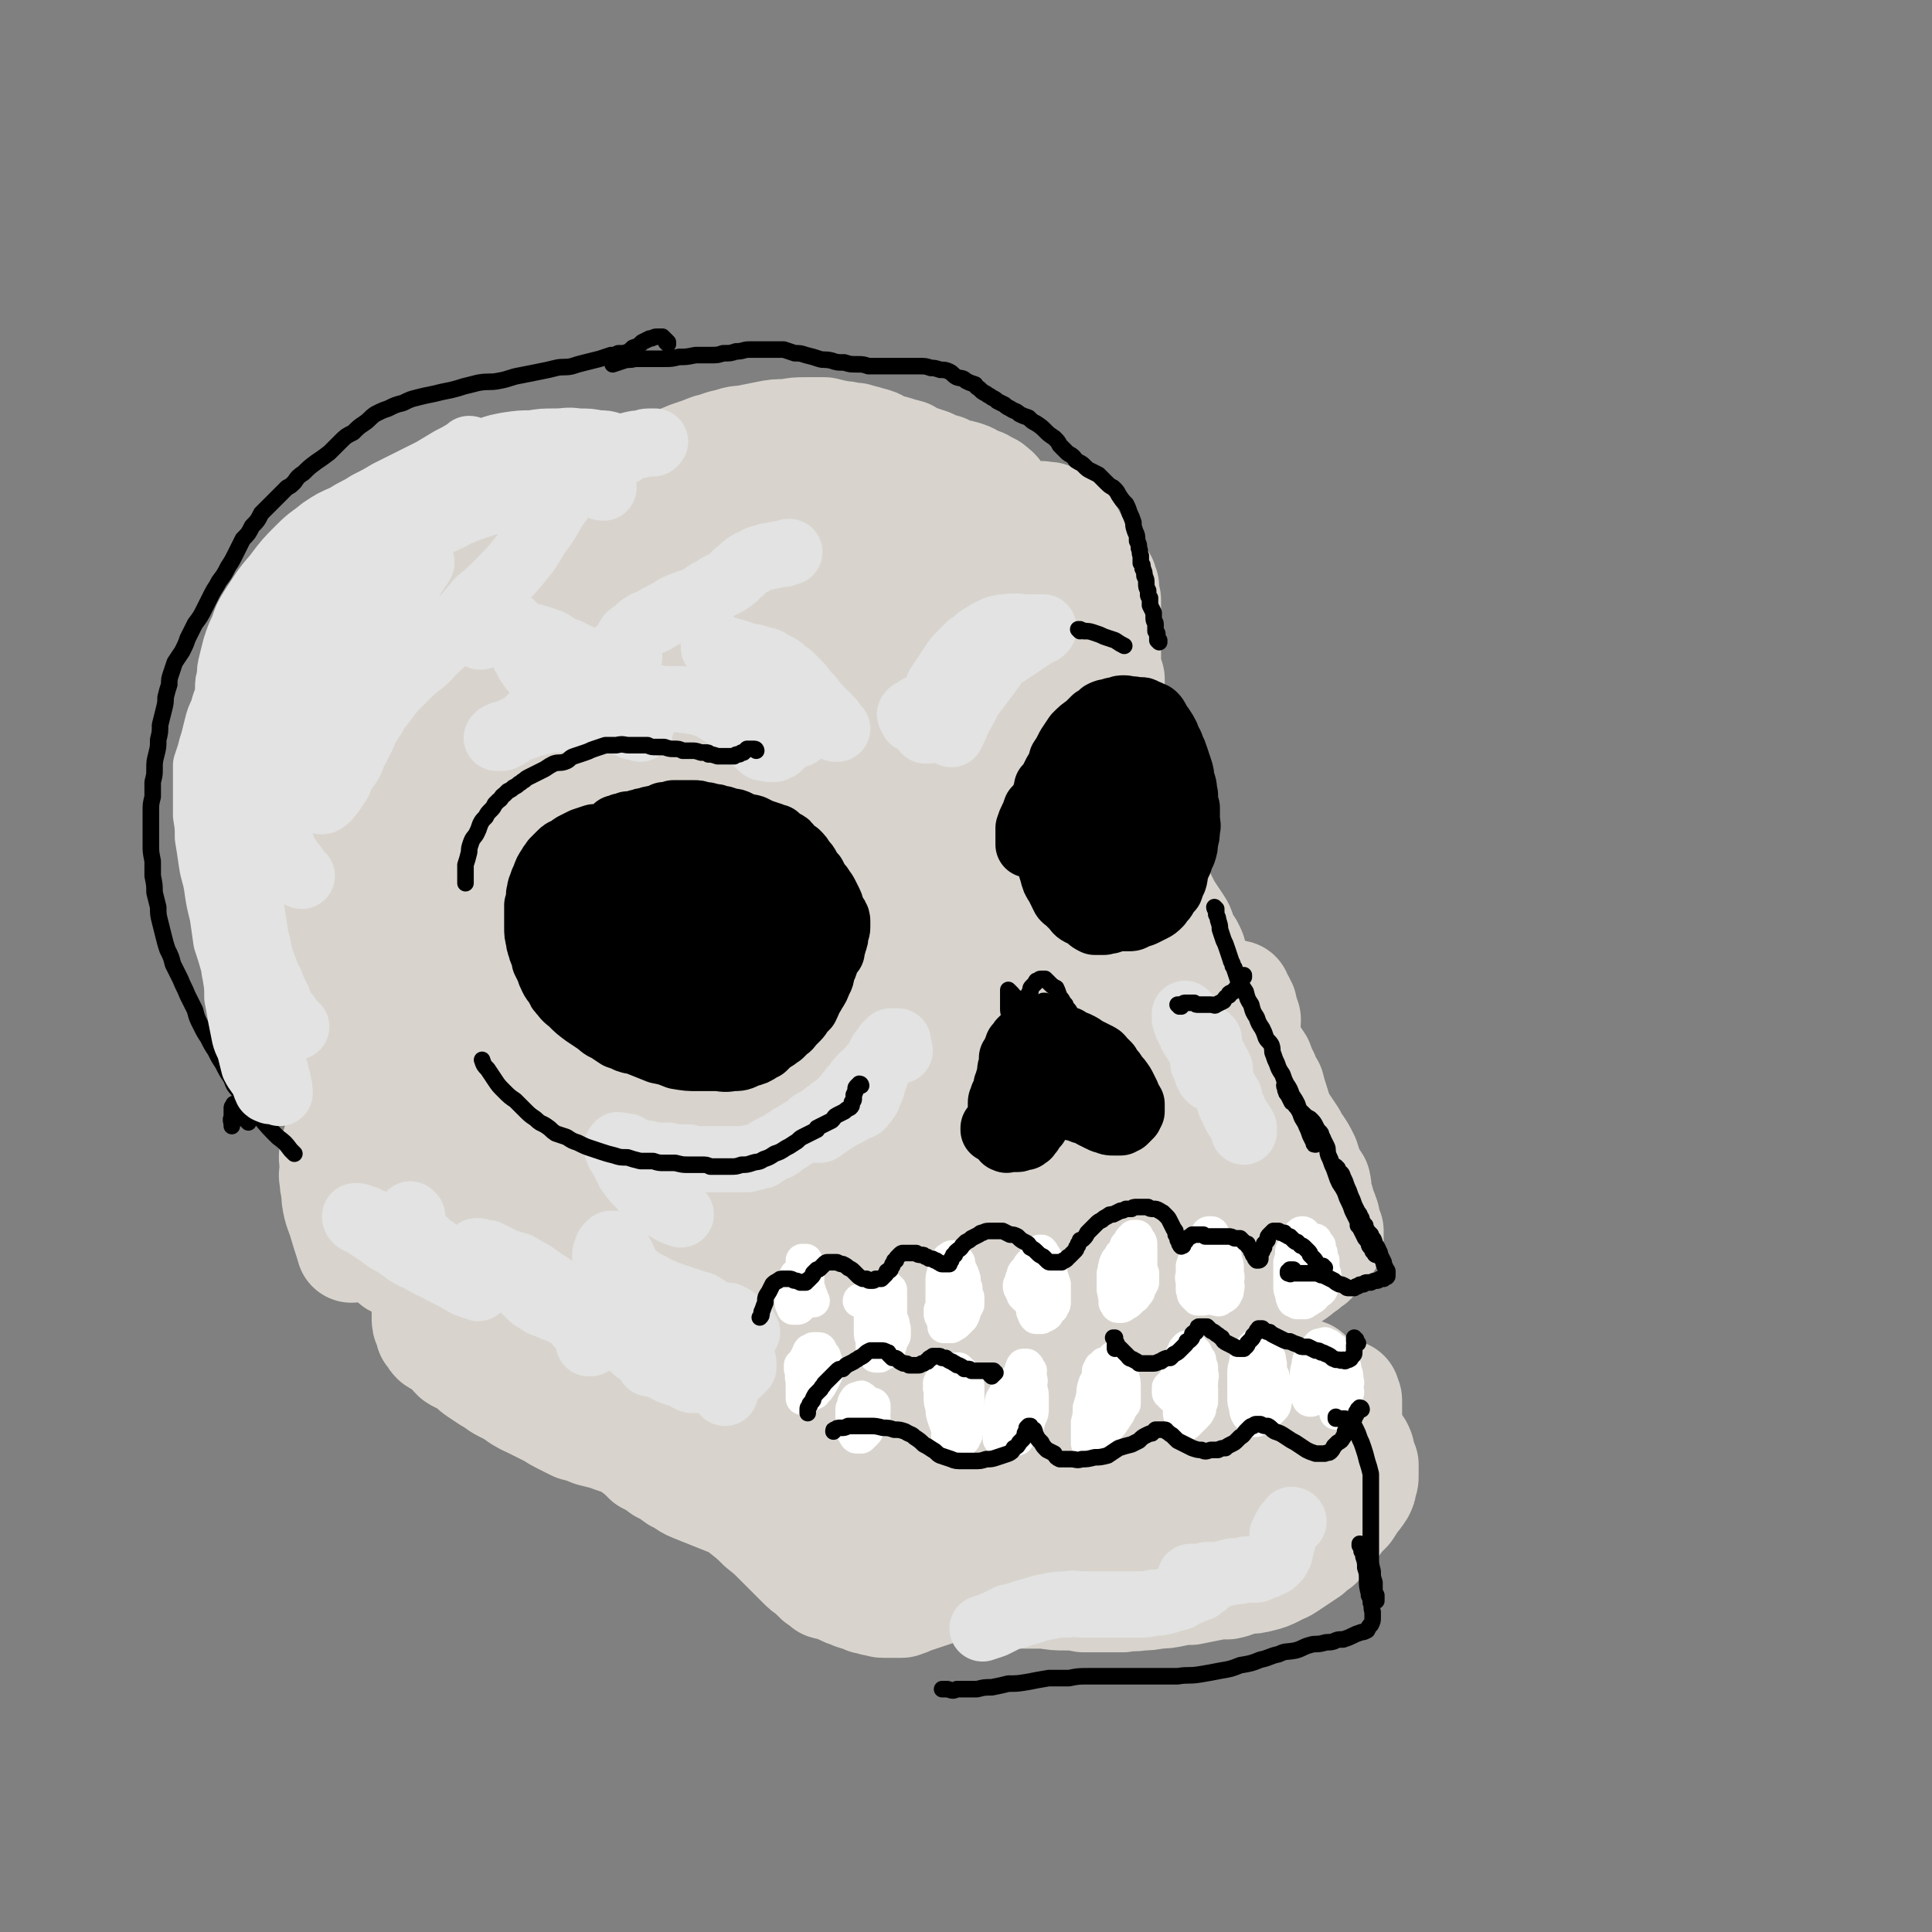
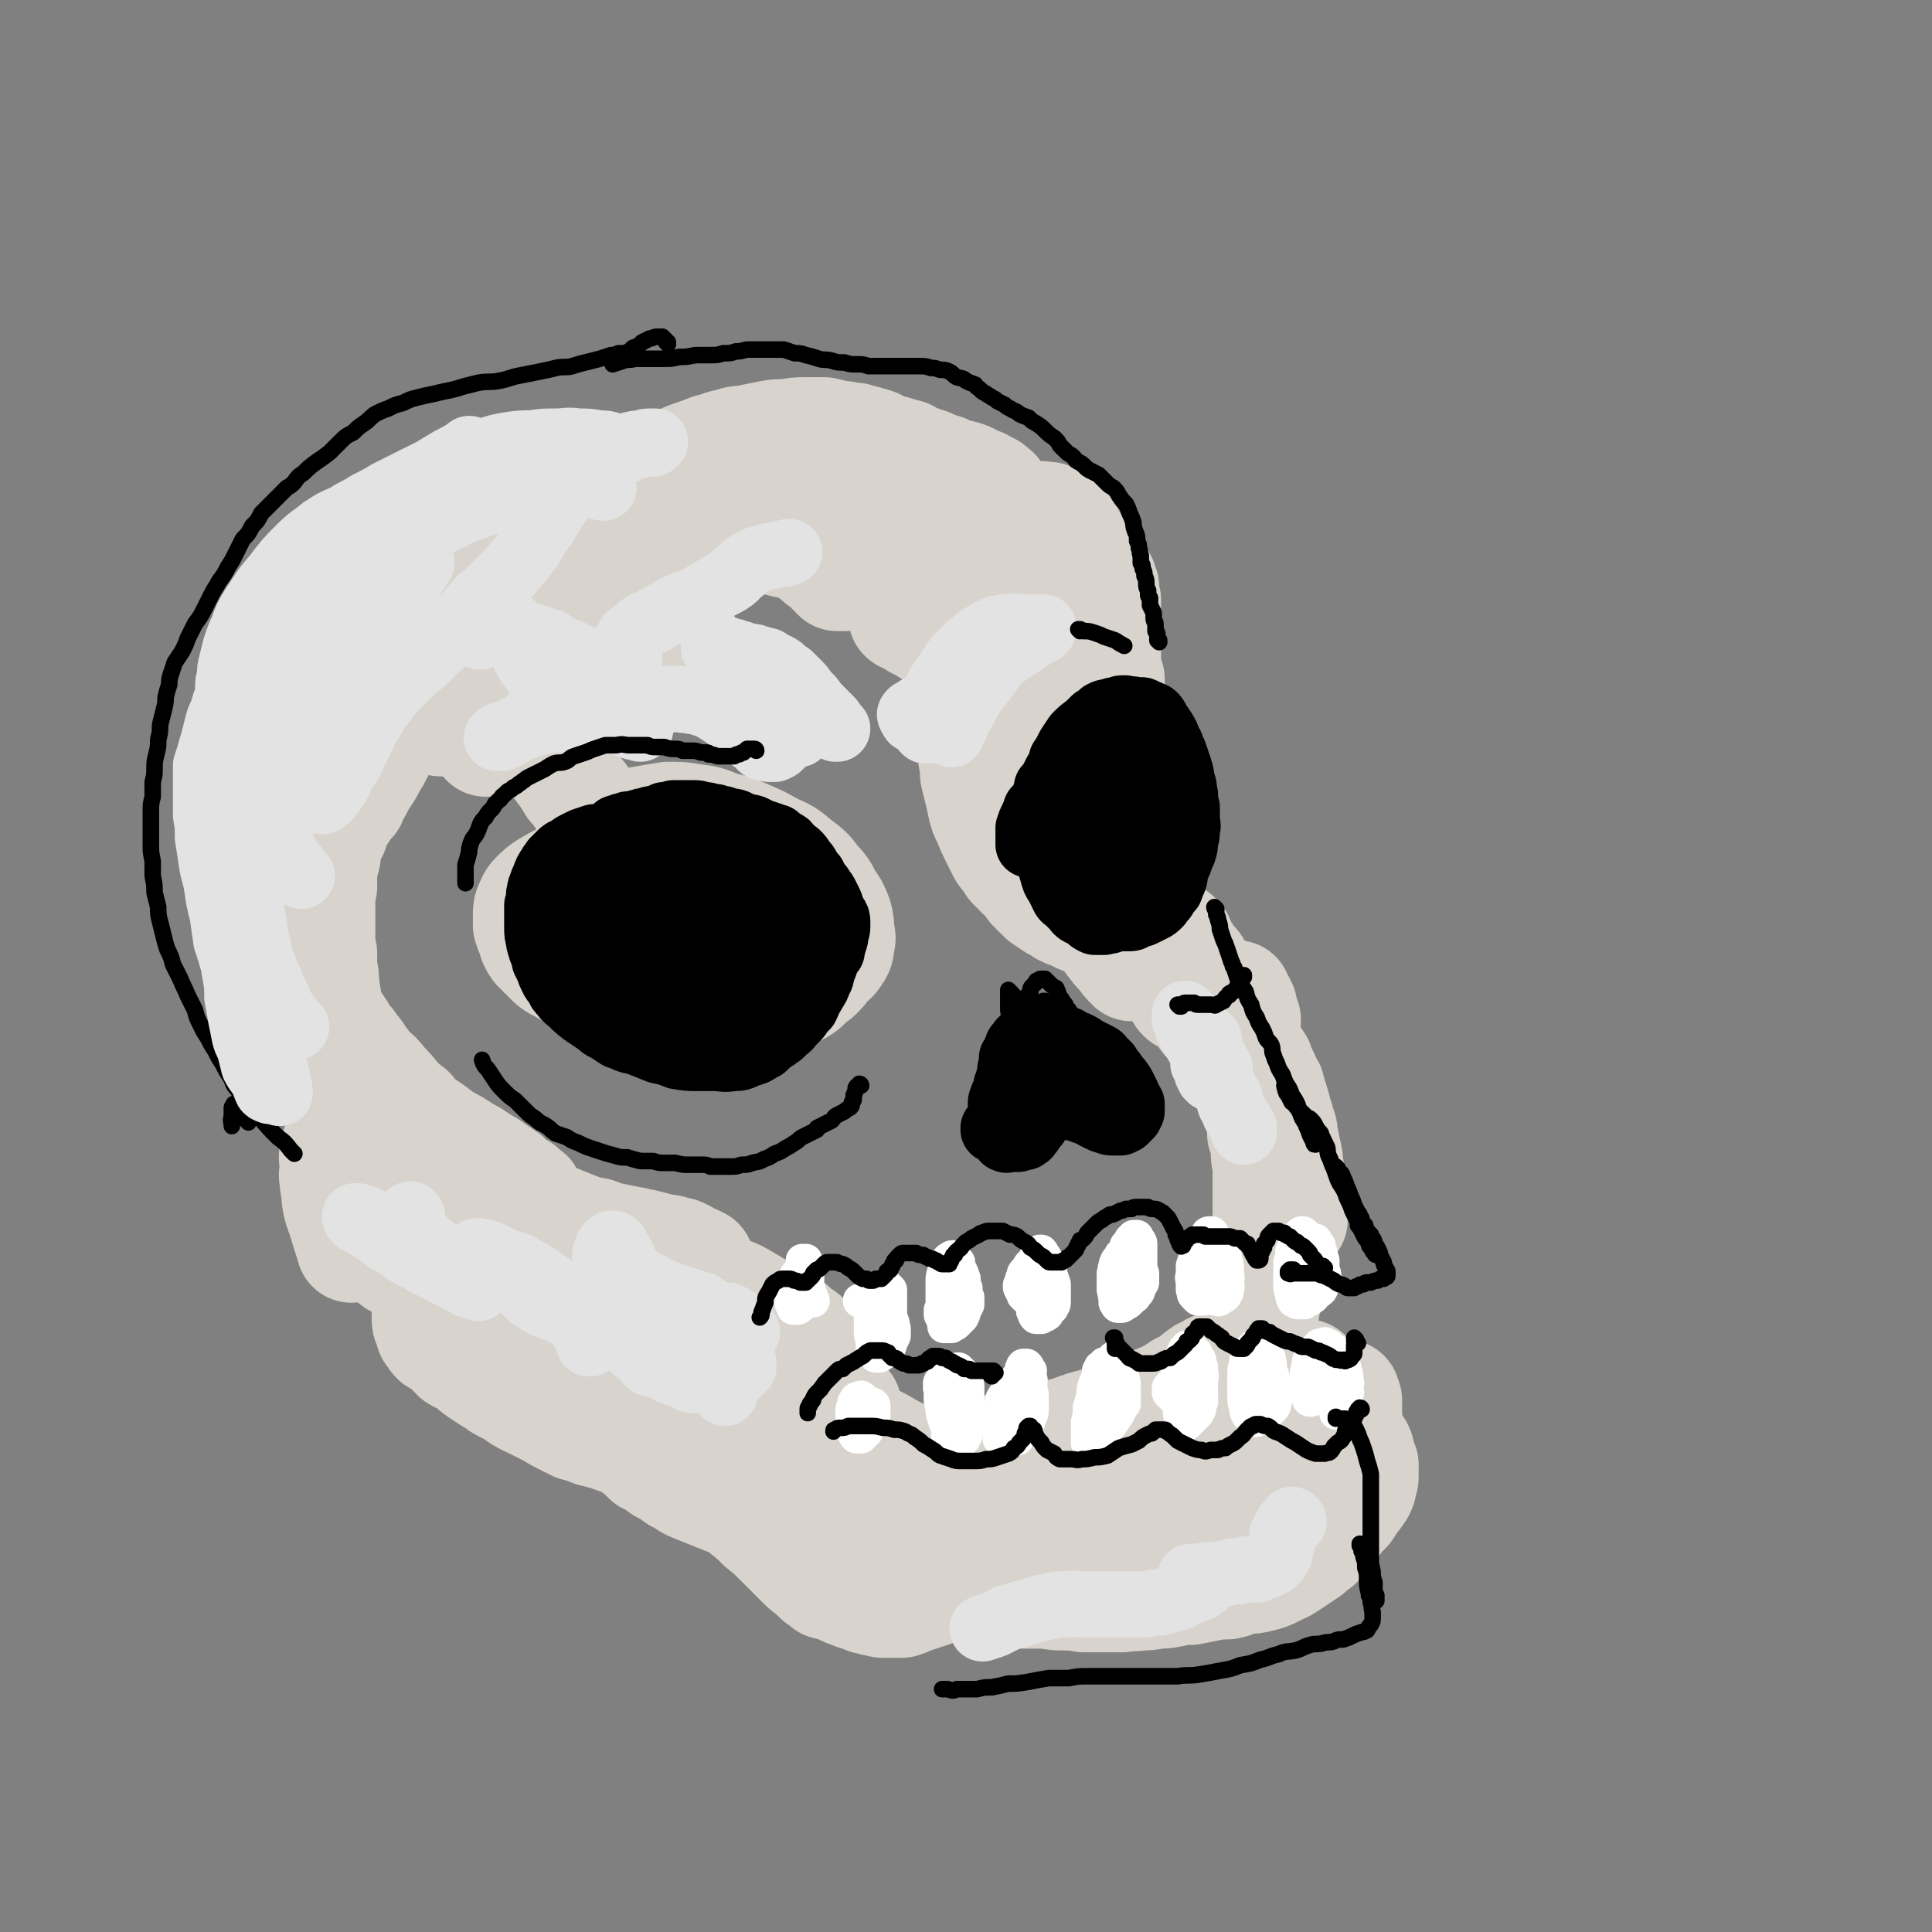
<svg xmlns="http://www.w3.org/2000/svg" viewBox="0 0 1050 1050" version="1.1">
  <rect x="0" y="0" width="1050" height="1050" fill="#808080" stroke="none" />
  <g fill="none" stroke="rgb(216,212,205)" stroke-width="60" stroke-linecap="round" stroke-linejoin="round">
    <path d="M332,285c-1,0 -1,0 -1,-1 0,0 0,0 0,-1 1,-1 0,-1 1,-2 0,-1 0,-1 0,-2 1,-1 1,-1 1,-1 1,-1 0,-1 1,-2 0,0 0,0 0,-1 0,0 0,0 0,0 0,-1 0,-1 0,-1 0,0 -1,-1 0,-1 0,0 0,0 1,0 1,0 1,0 2,-1 2,0 2,0 4,0 2,-1 2,-1 5,-1 2,-1 2,-1 5,-1 3,-1 3,-1 6,-1 1,0 1,0 1,0 3,0 3,0 5,-1 4,0 4,0 7,0 4,0 4,0 7,0 4,0 4,0 8,1 4,0 4,0 8,1 4,1 4,1 8,3 4,1 4,1 8,2 5,1 5,1 9,2 4,1 4,1 8,3 3,1 3,1 6,2 4,1 4,2 7,3 2,2 2,2 5,4 2,1 2,2 3,4 2,2 2,2 4,4 2,3 2,3 3,5 2,2 2,2 3,5 1,1 1,1 1,3 1,1 0,1 1,2 0,1 0,1 0,1 0,0 -1,0 -1,0 0,0 0,0 -1,0 -1,0 -1,0 -2,0 -1,-1 -1,-1 -2,-2 -2,-2 -2,-2 -3,-4 -2,-2 -3,-1 -5,-3 -2,-2 -2,-2 -5,-4 -3,-2 -3,-2 -5,-3 -4,-2 -4,-2 -7,-4 -3,-2 -3,-2 -7,-3 -3,-2 -3,-2 -7,-3 -4,-1 -4,-1 -9,-3 -4,-1 -4,-1 -9,-2 -5,-1 -5,-1 -10,-2 -5,-1 -5,-1 -10,-2 -6,0 -6,0 -11,0 -5,-1 -5,-1 -10,-1 -5,1 -5,1 -10,1 -6,1 -6,1 -11,3 -5,1 -5,1 -11,2 -5,2 -5,2 -10,4 -5,2 -5,2 -9,4 -5,3 -4,3 -9,5 -3,3 -3,2 -7,5 -3,2 -3,3 -6,5 -3,3 -3,3 -7,6 -3,4 -3,3 -6,7 -4,4 -4,4 -7,8 -3,4 -3,4 -6,8 -3,5 -3,5 -6,9 -2,4 -2,4 -3,8 -1,3 -1,3 -2,6 -2,3 -2,3 -3,6 -2,3 -2,3 -3,6 -1,3 -1,3 -2,6 0,2 0,2 -1,4 0,2 0,3 0,5 0,1 0,1 0,2 0,1 0,1 1,3 1,1 0,1 1,1 1,1 1,1 2,1 1,0 1,0 2,0 1,0 1,0 1,-1 2,-2 1,-2 2,-4 1,-3 1,-3 2,-6 2,-3 2,-3 3,-6 2,-4 2,-4 4,-7 2,-4 2,-4 5,-8 2,-5 2,-5 5,-9 3,-4 3,-4 6,-8 4,-4 4,-4 8,-8 3,-4 4,-3 8,-7 3,-3 3,-3 7,-6 4,-2 4,-3 8,-5 4,-2 4,-2 9,-4 4,-2 4,-2 9,-3 6,-2 6,-3 11,-5 6,-1 6,-1 12,-3 6,-2 6,-2 12,-3 6,-1 6,-1 12,-2 6,-1 6,-1 12,-2 6,0 6,0 11,-1 6,0 6,0 11,-1 5,0 5,0 10,0 4,0 4,0 9,0 4,1 4,1 8,2 5,1 5,1 10,2 6,2 5,2 11,4 5,2 5,1 11,4 6,3 6,3 12,6 7,3 7,3 14,6 6,3 6,3 13,6 6,3 6,3 13,7 6,4 6,4 11,7 6,4 6,4 11,8 5,4 5,4 10,8 4,4 3,4 7,7 4,4 4,4 7,8 3,3 3,3 5,7 3,3 2,4 5,7 3,4 3,4 6,8 2,3 1,4 4,7 2,4 3,4 5,8 2,4 2,4 4,8 2,4 2,4 3,9 2,4 2,4 3,9 1,5 1,5 2,10 0,5 1,5 0,11 0,5 -1,5 -2,11 0,2 0,2 -1,3 " />
    <path d="M265,363c0,0 -1,0 -1,-1 0,0 0,0 0,0 -1,-2 -1,-3 -1,-5 -1,-2 -1,-2 -1,-3 -1,-1 -1,-1 -1,-2 -1,-2 -1,-2 -1,-3 -1,-1 -1,-1 -1,-2 -1,0 -1,0 -2,-1 -1,0 -1,0 -2,0 -1,0 -1,0 -2,1 -2,1 -2,1 -3,2 -2,1 -1,1 -3,3 -2,1 -2,1 -4,3 -3,2 -3,2 -5,5 -1,1 -1,1 -3,3 -1,1 -1,1 -2,2 -2,3 -2,3 -5,6 -2,3 -2,3 -4,7 -3,3 -3,3 -5,7 -2,4 -2,4 -4,8 -2,4 -2,4 -5,8 -2,3 -2,3 -4,7 -2,4 -2,4 -4,7 -2,4 -2,4 -4,7 -2,3 -2,3 -4,7 -2,3 -2,3 -3,6 -2,2 -2,2 -4,5 -2,3 -2,3 -4,6 -1,3 -1,3 -2,6 -2,3 -2,3 -3,6 -1,4 -1,4 -1,7 -1,4 -1,4 -2,8 0,5 0,5 0,9 -1,5 -1,5 -1,10 0,4 0,4 0,9 0,5 0,5 0,9 0,4 0,4 1,8 0,4 0,4 0,8 1,4 1,4 1,8 1,4 0,4 1,7 1,3 0,4 1,7 1,3 2,3 3,6 2,3 2,3 4,6 2,4 2,4 5,7 2,4 3,3 5,7 3,4 3,4 6,8 4,3 4,3 7,7 4,4 4,4 7,8 4,4 4,4 8,7 3,4 3,4 7,7 6,4 6,4 11,8 6,3 6,3 12,7 4,2 4,2 8,5 4,2 4,2 8,5 3,2 3,2 6,4 2,2 2,2 4,4 2,1 2,1 4,2 1,1 1,1 3,3 1,0 1,0 1,1 0,0 0,0 1,1 0,0 0,0 0,0 0,0 0,0 0,0 -1,0 -1,0 -1,0 0,0 0,0 -1,0 -1,0 -1,0 -1,0 -2,0 -2,0 -3,0 -1,0 -1,0 -3,0 -1,0 -1,0 -3,0 -1,0 -1,0 -3,-1 -1,0 -1,0 -3,0 -1,-1 -1,-1 -2,-1 -2,-1 -2,-1 -3,-2 -1,-1 -1,-1 -3,-3 -1,-1 -1,-1 -3,-3 -1,-2 -1,-2 -2,-4 -2,-2 -2,-2 -4,-4 -2,-2 -2,-2 -4,-4 -1,-2 -1,-2 -3,-3 -1,-1 -1,-1 -2,-1 -1,-1 -1,-1 -2,-1 -1,-1 -1,-1 -2,-1 0,0 0,0 -1,0 0,0 0,0 0,0 0,0 0,0 0,0 0,0 0,1 0,1 1,1 1,1 3,2 1,2 2,1 3,3 2,1 2,1 4,3 2,2 2,2 5,4 3,2 2,2 5,4 3,3 3,3 7,5 3,3 3,3 7,5 5,3 5,3 10,5 5,2 5,2 10,4 5,2 5,2 10,4 5,2 5,2 10,4 5,2 5,2 11,3 5,2 5,2 10,3 5,1 5,1 10,2 5,1 5,1 9,2 4,1 4,1 7,2 3,0 3,0 6,1 2,1 2,0 4,1 1,1 1,1 2,1 0,1 0,1 1,1 0,1 0,1 1,1 0,1 0,1 1,1 0,0 0,0 1,0 0,0 0,0 0,0 1,0 1,0 2,0 0,0 0,1 1,1 0,0 0,0 1,0 0,0 0,0 0,0 0,0 0,0 0,0 -1,0 -1,0 -1,0 -1,0 -1,0 -3,0 -2,-1 -2,-1 -4,-1 -2,-1 -2,-1 -5,-1 -2,-1 -2,-1 -5,-2 -2,-1 -2,-1 -5,-2 -2,-1 -2,-1 -4,-2 -2,-1 -2,-1 -4,-2 -1,0 -1,0 -3,0 -1,-1 -1,-1 -2,-1 -1,0 -1,0 -2,0 0,0 0,0 0,0 -1,0 -1,0 -1,0 0,1 0,1 0,1 1,1 1,1 1,1 1,1 2,1 3,1 1,1 1,1 3,2 2,1 2,0 5,1 3,2 3,1 6,3 3,1 3,2 7,3 4,2 4,2 8,4 6,3 6,2 11,5 5,3 5,3 11,6 5,2 5,2 10,5 5,3 5,3 10,6 5,2 5,2 9,5 4,2 4,2 8,6 3,2 4,2 6,5 3,3 2,4 4,7 2,3 2,3 4,6 2,3 2,3 3,6 2,2 1,2 2,5 2,3 1,3 3,5 1,2 1,2 3,4 1,2 1,1 2,2 " />
    <path d="M552,404c0,0 0,0 -1,-1 0,0 0,1 1,1 " />
    <path d="M558,405c0,-1 -1,-1 -1,-1 0,0 1,0 1,1 1,2 1,2 2,4 2,2 2,2 4,5 1,3 1,3 3,5 2,3 2,3 3,6 2,4 2,4 4,7 1,1 1,1 2,3 1,1 1,1 2,3 2,3 2,3 4,6 1,4 1,4 3,7 2,3 2,3 3,6 2,3 2,3 3,6 2,3 2,3 4,6 2,3 2,3 4,5 2,3 1,3 4,5 2,2 2,2 4,4 2,1 2,2 4,3 1,2 2,2 3,4 2,2 2,2 4,4 1,2 2,1 3,2 2,2 2,2 3,4 1,1 1,1 2,3 1,2 1,2 3,3 1,1 0,2 1,3 1,0 1,0 2,1 1,0 1,0 2,1 1,1 1,1 3,2 0,0 0,1 1,1 1,2 1,2 2,4 1,1 1,1 2,3 1,2 2,2 3,5 1,2 1,2 2,5 2,3 2,3 3,6 2,2 1,3 2,5 1,2 1,2 2,5 0,1 1,1 1,3 0,1 0,1 0,3 " />
-     <path d="M597,418c0,0 -1,0 -1,-1 0,0 0,1 0,1 0,0 0,-1 -1,-1 -1,0 -1,0 -1,0 0,0 0,0 0,0 0,2 0,2 0,3 1,1 1,1 2,3 0,1 0,1 1,2 1,2 1,2 2,4 1,3 1,3 3,6 2,2 2,2 3,5 1,2 1,2 2,4 1,1 1,1 2,3 1,1 1,1 2,3 1,3 1,3 3,6 2,3 2,3 4,6 1,3 1,4 3,7 2,3 2,3 3,6 2,3 2,3 4,6 2,5 2,5 4,9 2,4 2,4 4,7 2,3 2,3 4,6 2,3 1,3 3,7 1,2 1,2 3,5 0,1 0,1 1,2 1,2 0,2 1,5 0,1 0,1 1,2 0,1 0,1 0,2 0,1 0,1 0,2 0,0 0,0 0,1 0,1 0,1 0,2 0,0 0,0 -1,1 0,0 0,0 -1,0 0,0 0,0 0,0 -1,0 -1,0 -2,-1 -1,-1 -1,-1 -2,-2 -2,-1 -2,-1 -3,-3 -2,-4 -2,-4 -4,-7 -1,-3 -1,-3 -2,-5 -2,-4 -2,-4 -4,-9 -2,-4 -1,-4 -3,-8 -1,-4 -1,-4 -2,-8 -1,-4 -1,-4 -2,-8 -1,-4 -1,-4 -1,-8 -1,-3 -1,-3 -2,-5 0,-3 0,-3 -1,-6 -1,-2 -1,-3 -1,-5 -1,-2 -1,-2 -2,-4 -1,-1 -1,-1 -1,-2 -1,-1 -1,-1 -2,-2 0,-1 0,-1 0,-1 0,0 0,0 0,0 0,0 0,0 0,0 0,0 0,0 0,0 0,1 0,1 -1,1 0,1 0,1 0,2 0,1 0,1 0,1 0,1 0,1 -1,2 0,0 0,0 0,1 0,0 0,0 0,1 -1,0 -1,0 -1,1 -1,0 -1,0 -1,0 -1,0 -1,0 -1,0 -1,0 -1,0 -1,0 0,0 0,0 -1,0 0,0 0,0 -1,0 0,0 0,0 0,0 0,0 0,0 0,0 0,0 0,0 0,0 0,0 0,0 0,0 0,0 0,0 0,-1 0,0 0,0 0,0 0,0 0,0 0,0 1,0 1,0 1,0 0,0 0,-1 1,0 0,0 0,0 1,1 0,1 0,1 1,2 1,2 1,2 1,4 1,3 1,3 2,6 1,3 1,3 2,6 0,4 0,4 1,7 1,4 1,4 1,8 1,4 1,4 2,8 1,4 1,4 1,8 1,4 1,4 1,8 1,4 1,4 1,8 1,4 1,4 1,8 0,3 0,3 1,7 0,3 0,3 1,6 0,2 0,2 1,5 1,2 1,2 2,4 0,2 0,2 1,4 1,2 1,2 2,3 1,1 1,1 2,2 2,2 2,1 4,3 1,1 1,1 2,2 1,1 1,1 2,2 1,0 1,0 3,1 0,1 0,1 1,1 1,0 1,0 2,0 0,0 1,1 1,0 0,0 0,0 0,-1 1,-1 0,-1 0,-3 " />
    <path d="M643,542c0,0 0,-1 -1,-1 0,0 1,1 1,1 0,-3 -1,-3 -1,-6 -1,-4 -1,-4 -2,-7 0,-3 0,-3 -1,-7 0,-2 0,-2 0,-4 -1,-2 -1,-2 -1,-5 0,0 0,0 0,-1 0,-1 0,-1 0,-1 0,-1 0,-1 0,-2 0,0 0,0 0,0 0,0 0,0 0,0 0,0 0,0 1,0 0,1 0,1 1,2 1,0 1,0 1,1 1,2 1,2 1,4 1,1 2,1 3,3 1,2 1,2 3,4 2,2 2,2 3,5 2,2 2,2 4,4 2,3 2,3 4,6 2,2 2,2 4,5 2,3 2,3 4,5 2,3 1,3 3,6 2,3 2,3 3,6 2,3 2,3 4,6 1,3 1,3 3,6 2,3 2,3 4,6 1,3 1,3 3,7 1,3 1,3 3,6 1,4 1,4 2,7 1,3 1,3 2,7 1,3 1,3 2,7 1,2 1,2 1,5 1,4 1,4 2,9 1,4 1,4 1,8 1,3 1,3 1,7 1,3 1,3 1,7 0,3 0,3 0,5 0,3 0,3 0,5 0,1 0,1 0,3 0,1 0,1 0,2 0,0 1,0 0,0 0,1 0,1 0,0 0,0 0,0 0,0 " />
    <path d="M687,617c0,0 -1,0 -1,-1 0,-1 0,-2 0,-3 0,-4 -1,-4 -1,-7 -1,-2 -1,-2 -1,-5 -1,-1 -1,-1 -1,-3 0,0 0,0 0,-1 0,0 0,0 0,0 0,0 0,0 0,0 0,0 0,0 0,0 0,1 0,1 1,2 0,2 0,2 1,3 0,2 0,2 1,5 0,2 0,2 0,4 1,4 1,4 1,7 1,3 1,3 1,7 0,4 0,4 1,8 0,4 0,4 0,8 0,1 0,1 0,2 0,3 0,3 0,6 0,3 0,3 0,7 0,3 0,3 0,7 0,3 1,3 1,6 0,3 0,3 0,5 0,3 0,3 0,5 0,3 0,3 0,5 0,1 0,1 0,2 " />
    <path d="M443,754c-1,0 -1,-1 -1,-1 -1,0 -1,0 -1,0 0,0 0,0 -1,0 0,0 0,0 -1,0 0,0 0,0 0,0 0,0 0,0 0,0 1,0 1,0 2,1 1,0 1,0 2,1 1,1 0,2 1,3 2,1 2,1 3,3 2,1 2,2 4,3 1,2 1,2 3,4 2,2 2,2 5,4 2,2 2,2 5,4 2,2 2,2 5,4 1,0 1,0 2,0 2,1 2,2 5,3 4,2 4,2 7,4 4,2 4,2 8,4 3,1 3,1 7,2 3,1 3,1 6,2 3,1 3,1 6,2 3,0 3,0 6,0 4,0 4,0 7,0 4,-1 4,-1 9,-2 5,-1 5,-1 11,-3 7,-2 7,-3 14,-5 9,-2 9,-2 18,-5 9,-2 9,-2 19,-5 9,-2 9,-2 18,-5 10,-2 10,-2 19,-4 8,-1 8,-1 17,-3 6,-1 6,-1 13,-1 6,-1 6,-1 12,-2 4,0 4,0 9,0 2,-1 2,0 4,0 2,0 2,-1 4,0 1,0 1,0 1,1 1,0 1,1 0,1 0,1 -1,1 -2,1 -3,2 -3,2 -6,3 -6,1 -6,2 -12,3 -7,2 -7,1 -14,3 -7,1 -7,1 -15,3 -8,2 -8,2 -16,3 -8,2 -8,1 -17,2 -9,1 -9,1 -18,2 -8,1 -8,1 -17,2 -8,1 -8,2 -17,2 -6,1 -6,1 -12,2 -4,0 -4,0 -9,0 -2,1 -2,0 -3,0 -1,0 -1,0 -1,0 0,0 0,0 0,0 2,0 2,0 3,-1 3,-1 3,0 6,-1 6,-2 6,-2 11,-3 7,-2 7,-2 13,-3 8,-2 8,-2 16,-4 8,-3 8,-3 16,-5 8,-3 8,-3 16,-6 8,-3 8,-3 16,-6 7,-3 7,-3 13,-7 7,-3 6,-4 12,-8 3,-1 3,-2 6,-3 " />
    <path d="M687,713c-1,0 -1,0 -1,-1 0,0 0,0 1,-1 1,-4 1,-4 2,-7 1,-4 1,-4 2,-8 1,-4 1,-4 2,-7 0,-1 0,-1 0,-2 0,-3 0,-3 1,-6 0,-4 0,-4 0,-8 0,-4 0,-4 0,-8 1,-4 0,-4 0,-9 0,-4 1,-4 0,-9 0,-5 0,-5 -1,-10 0,-6 0,-6 -2,-12 -1,-6 -1,-6 -2,-12 -2,-5 -2,-5 -3,-11 -2,-6 -2,-6 -4,-11 -2,-6 -2,-5 -4,-11 -2,-4 -2,-5 -4,-9 -2,-5 -2,-5 -4,-9 -3,-4 -3,-4 -5,-8 -2,-4 -2,-4 -5,-7 -2,-4 -2,-4 -5,-8 -2,-4 -2,-4 -5,-7 -2,-4 -2,-4 -5,-7 -2,-4 -2,-4 -5,-8 -2,-4 -2,-4 -5,-8 -3,-4 -3,-4 -6,-9 -2,-5 -2,-5 -5,-10 -3,-4 -3,-4 -6,-9 -3,-5 -3,-5 -6,-10 -3,-4 -3,-4 -6,-9 -2,-4 -2,-4 -5,-8 -2,-4 -2,-4 -4,-9 -1,-3 -1,-3 -3,-7 -1,-3 -1,-3 -3,-6 -1,-2 -1,-2 -2,-4 -1,-2 -1,-3 -3,-4 0,-2 -1,-1 -2,-3 0,0 0,-1 -1,-1 0,-1 0,-1 -1,-1 0,0 0,0 0,0 0,0 0,0 0,0 0,0 0,0 0,0 0,1 0,1 0,2 1,1 1,1 2,2 1,2 1,2 1,5 1,3 1,3 2,6 1,4 2,4 3,8 1,5 0,5 1,10 2,4 2,4 4,9 1,4 1,4 3,9 1,4 1,4 3,8 2,3 2,3 3,6 1,2 1,2 3,4 1,1 1,1 2,2 1,1 1,1 2,1 0,0 0,0 1,0 0,0 0,0 0,0 1,0 1,0 1,0 0,0 0,0 0,-1 0,0 0,0 0,0 0,-1 0,-1 0,-1 0,0 0,0 0,-1 0,0 0,0 0,0 0,0 0,0 0,0 1,0 0,-1 0,0 0,0 0,0 0,1 0,1 0,1 0,1 0,1 0,1 -1,2 0,1 0,1 -1,3 0,1 0,1 -1,2 -1,1 -1,1 -1,2 -1,1 -1,1 -2,1 -1,1 -1,1 -1,1 -1,0 -1,0 -2,0 -1,0 -1,0 -2,0 -1,0 -1,0 -2,0 -1,0 -1,0 -3,0 -1,0 -1,0 -2,-1 -2,0 -2,0 -4,0 -2,-1 -2,-1 -4,-1 -2,-1 -2,-1 -4,-2 -3,-1 -3,-1 -5,-2 -3,-2 -3,-2 -5,-3 -3,-2 -3,-2 -6,-4 -3,-3 -3,-3 -6,-6 -2,-3 -2,-3 -5,-6 -3,-3 -3,-3 -6,-6 -2,-4 -3,-4 -5,-7 -2,-4 -2,-4 -4,-8 -2,-4 -2,-4 -4,-9 -2,-4 -2,-4 -3,-8 -1,-5 -1,-5 -2,-9 -1,-4 -1,-4 -2,-8 0,-4 0,-4 -1,-9 0,-4 0,-4 0,-8 1,-4 0,-4 1,-8 1,-5 1,-5 3,-9 1,-3 0,-3 2,-7 1,-3 2,-3 3,-6 2,-2 1,-3 3,-5 1,-1 1,-1 2,-2 1,-1 1,-1 2,-2 0,0 0,0 0,0 1,0 1,0 1,0 0,0 0,0 0,0 0,0 0,1 0,1 0,1 0,1 -1,3 0,1 0,1 -1,3 -1,3 -1,3 -2,6 0,3 -1,3 -1,5 -1,4 -1,4 -2,8 -1,4 -2,4 -2,8 -1,5 -1,5 -1,9 0,5 0,5 0,10 0,6 0,6 1,11 0,6 0,6 2,11 2,6 3,6 6,12 3,5 3,5 6,11 4,5 4,5 8,10 3,4 3,4 7,9 4,4 4,4 8,7 3,3 3,3 7,5 2,2 2,1 5,2 2,1 2,1 4,2 1,0 1,0 3,0 1,0 1,0 2,0 1,0 1,0 1,-1 1,0 1,0 1,-1 0,0 0,0 0,-1 0,-1 0,-1 -1,-2 -1,-1 -1,-1 -2,-3 -1,-1 -2,-1 -3,-3 -2,-2 -2,-2 -4,-4 -2,-2 -2,-2 -4,-5 -3,-2 -3,-2 -5,-5 -3,-3 -4,-3 -6,-6 -4,-4 -3,-4 -6,-9 -3,-4 -4,-4 -6,-9 -3,-4 -3,-4 -5,-9 -2,-5 -2,-5 -3,-10 -2,-5 -2,-5 -4,-9 -1,-5 -1,-5 -2,-9 -2,-4 -2,-4 -3,-9 0,-3 0,-4 -1,-8 0,-3 0,-3 0,-7 0,-4 -1,-4 -1,-7 0,-3 0,-3 0,-7 0,-2 0,-2 0,-5 1,-2 1,-2 1,-4 0,-2 0,-2 1,-3 0,-2 0,-2 1,-4 0,-1 0,-1 0,-2 1,-1 1,-1 1,-1 0,-1 0,-1 0,-2 0,0 0,0 0,0 0,0 0,0 0,0 0,-1 0,0 -1,0 0,0 0,0 0,0 0,0 0,-1 -1,0 0,0 0,0 -1,0 -1,0 -1,0 -2,0 0,1 0,1 -1,1 -1,1 -1,0 -2,0 -1,0 -1,1 -2,1 -1,0 -1,0 -3,0 0,0 0,0 -1,0 -1,0 -1,0 -2,-1 -2,0 -3,0 -4,-1 -2,0 -2,-1 -3,-1 -2,-1 -2,-1 -5,-2 -2,-2 -2,-2 -5,-3 -2,-2 -2,-2 -5,-3 -2,-1 -2,-1 -5,-3 -2,-1 -2,-1 -4,-2 -2,-2 -2,-2 -4,-3 -1,0 -2,0 -3,-1 " />
    <path d="M369,497c-1,-1 -1,-1 -1,-1 -1,-1 -1,-1 -2,-2 -1,-1 -1,-1 -2,-3 -1,-1 -1,-1 -1,-2 -1,-2 -1,-2 -1,-3 0,-2 0,-2 0,-4 0,-2 0,-2 0,-4 1,-2 1,-2 2,-4 0,-2 0,-2 1,-4 0,0 0,0 1,0 0,-1 0,-1 1,-2 1,-1 1,-1 3,-2 1,-1 1,-1 2,-1 2,-1 2,-1 4,-1 3,0 3,0 6,1 3,1 3,1 6,3 4,1 4,1 7,3 4,3 3,3 7,7 3,3 4,3 7,6 3,4 4,4 7,8 2,3 2,3 4,7 2,4 2,3 3,7 2,3 2,3 2,6 1,2 1,2 0,4 -1,2 -1,2 -2,3 -2,2 -2,2 -5,3 -2,2 -2,2 -5,4 -4,1 -4,2 -7,3 -4,1 -4,1 -8,2 -4,1 -4,1 -7,1 -4,1 -4,1 -8,1 -5,0 -5,0 -9,0 -4,0 -4,0 -9,-1 -5,0 -5,0 -9,-1 -5,-1 -5,0 -10,-2 -5,-1 -5,-1 -9,-3 -5,-2 -5,-1 -9,-3 -4,-2 -4,-3 -7,-6 -3,-2 -3,-2 -5,-5 -2,-4 -2,-4 -3,-8 -1,-4 -1,-4 -1,-8 0,-4 0,-4 0,-8 1,-5 1,-5 3,-9 1,-5 1,-5 4,-9 2,-4 2,-4 5,-8 3,-4 3,-4 7,-7 4,-3 4,-3 9,-6 5,-2 5,-2 11,-3 6,-1 6,-1 12,-2 7,0 7,0 13,1 8,1 8,1 15,4 8,2 8,2 15,5 7,3 7,3 14,7 7,3 7,3 13,8 5,4 6,4 10,10 4,4 4,4 7,10 3,4 3,4 5,9 1,4 1,4 1,8 1,4 1,4 0,7 0,3 0,3 -2,6 -2,3 -2,2 -5,5 -2,3 -2,3 -5,6 -4,3 -4,3 -7,6 -4,3 -4,2 -9,5 -4,2 -4,2 -8,4 -5,1 -5,1 -9,2 -5,0 -6,0 -11,1 -6,0 -6,0 -12,0 -7,-1 -7,-1 -14,-2 -8,0 -8,0 -15,-2 -8,-1 -8,-2 -15,-4 -8,-2 -8,-2 -15,-4 -7,-2 -7,-2 -13,-5 -6,-2 -6,-2 -11,-5 -4,-2 -4,-2 -8,-6 -2,-2 -2,-2 -5,-5 -2,-3 -2,-3 -3,-7 -1,-2 -1,-2 -2,-5 0,-3 0,-3 0,-6 0,-2 0,-3 1,-5 1,-2 1,-3 3,-5 3,-3 3,-3 6,-5 5,-3 5,-3 9,-5 5,-3 5,-3 11,-4 6,-3 7,-3 13,-4 7,-1 7,-1 14,-2 7,0 7,0 14,0 6,1 6,1 13,3 7,1 7,0 13,2 7,1 7,1 14,3 " />
    <path d="M375,300c0,0 0,0 -1,-1 0,0 1,0 0,0 0,-1 0,-1 0,-2 0,0 0,0 0,0 0,0 0,0 0,0 0,0 0,0 0,0 0,1 0,1 0,1 0,0 0,0 0,1 0,0 0,0 0,1 0,1 0,0 -1,1 0,0 0,0 -1,0 0,1 0,1 -1,1 0,0 0,0 -1,0 0,0 0,0 0,0 0,0 0,0 0,0 0,0 -1,0 0,0 0,-1 0,-1 1,-2 1,-1 0,-1 2,-2 1,-2 1,-2 3,-3 3,-2 3,-2 5,-3 3,-2 3,-2 6,-4 2,-1 2,-2 5,-3 4,-2 4,-2 7,-4 2,0 2,0 4,-1 2,0 1,-1 3,-1 4,-2 4,-2 8,-3 4,-2 4,-2 8,-4 4,-2 4,-2 9,-3 5,-2 5,-1 10,-3 4,-1 4,-1 9,-2 5,-2 5,-2 10,-3 6,0 6,-1 11,-1 6,0 6,0 11,0 6,0 6,0 11,1 5,1 6,1 10,4 4,2 4,2 8,5 3,2 3,2 6,4 2,2 2,2 3,4 0,1 0,1 1,2 0,1 0,1 0,2 0,0 0,1 0,1 -1,1 -1,1 -2,1 -2,0 -2,0 -4,0 -4,0 -4,0 -8,0 -5,0 -5,1 -10,0 -5,-1 -4,-1 -9,-2 -5,-2 -5,-2 -11,-3 -5,-1 -5,-1 -11,-2 -5,-1 -5,-1 -11,-2 -6,-1 -6,-1 -11,-1 -6,0 -6,0 -12,0 -6,0 -6,-1 -12,0 -5,0 -5,0 -11,1 -5,1 -5,1 -10,2 -5,1 -5,1 -10,3 -3,1 -3,1 -7,2 -3,1 -3,1 -6,2 -2,0 -2,0 -4,1 -1,0 -1,0 -1,1 0,0 0,0 0,1 0,0 0,0 0,0 1,0 1,-1 2,-1 2,0 2,0 4,-1 2,-1 2,-1 4,-2 3,-1 3,-1 5,-2 3,-2 3,-2 6,-4 3,-2 3,-2 6,-4 4,-2 4,-3 7,-5 4,-3 4,-3 8,-5 4,-2 4,-2 8,-4 5,-2 5,-2 10,-4 5,-2 5,-2 10,-3 5,-2 5,-2 10,-3 5,-1 5,-1 10,-1 5,-1 5,-1 10,-1 5,0 5,0 10,0 4,1 4,1 8,2 3,0 3,0 5,2 2,0 2,1 4,2 0,0 0,0 1,1 0,0 0,1 -1,1 0,0 0,0 -1,0 -3,1 -3,1 -6,2 -4,0 -4,0 -7,1 -6,0 -6,1 -11,1 -5,0 -5,0 -10,0 -5,0 -5,0 -10,0 -6,0 -6,0 -11,0 -6,0 -6,0 -11,0 -7,0 -7,0 -13,0 -7,0 -7,0 -13,0 -7,0 -7,0 -14,1 -7,0 -7,0 -14,1 -6,1 -7,1 -13,2 -6,1 -6,1 -12,2 -5,1 -5,1 -9,2 -4,0 -4,0 -8,1 -3,1 -3,1 -5,2 -1,1 -1,1 -3,1 0,1 0,1 -1,1 0,0 -1,0 -1,0 0,0 1,0 1,0 0,0 0,0 1,0 1,0 1,0 2,0 1,-1 1,-1 2,-2 3,-1 3,-1 6,-2 3,-1 3,-2 6,-3 3,-2 3,-2 6,-4 4,-2 4,-2 8,-4 4,-2 4,-2 9,-5 4,-2 4,-2 9,-4 6,-2 6,-2 11,-4 5,-1 5,-2 11,-3 5,-2 5,-1 10,-2 5,-1 5,-1 10,-2 5,-1 5,-1 11,-1 5,-1 5,-1 10,-1 5,0 5,0 10,0 4,1 4,1 9,2 4,0 4,1 8,1 3,1 4,1 7,2 4,1 4,1 7,3 3,1 3,1 7,2 3,1 3,1 7,2 3,2 3,2 6,3 3,1 3,1 6,2 4,2 4,2 8,3 3,2 3,2 7,3 2,0 2,0 5,1 3,1 3,2 6,3 2,1 2,0 4,2 3,1 3,1 5,3 2,1 1,2 2,3 2,2 2,2 4,4 2,3 1,3 3,5 2,3 2,3 3,6 1,3 1,3 2,6 0,3 0,3 1,6 1,3 1,3 1,6 0,3 0,3 0,5 0,3 0,3 0,6 0,3 0,3 0,6 0,3 0,3 0,7 0,3 0,3 0,6 -1,3 -1,3 -1,7 0,3 0,3 0,6 0,4 0,4 0,7 0,3 0,3 -1,6 0,3 0,3 0,5 0,2 0,2 -1,4 0,2 0,2 0,3 0,1 0,1 -1,1 0,1 0,1 0,1 0,0 0,0 0,0 0,0 0,0 0,0 0,-1 0,-1 0,-2 1,-1 1,-1 1,-2 0,-3 0,-3 1,-5 0,-3 0,-3 0,-6 0,-4 0,-4 0,-7 0,-4 0,-4 0,-8 0,-5 0,-5 0,-9 -1,-4 -1,-4 -1,-8 -1,-4 -1,-4 -2,-8 -1,-5 -1,-5 -2,-9 -1,-4 -1,-4 -1,-8 -1,-3 -1,-3 -2,-7 0,-2 0,-2 0,-5 0,-2 0,-2 0,-5 -1,-1 -1,-1 0,-3 0,-1 0,-1 0,-2 0,-1 0,-1 0,-1 1,-1 1,-1 1,-1 0,0 0,0 0,0 0,0 1,0 1,0 0,0 0,1 1,1 0,1 0,1 1,1 0,2 0,2 1,3 1,2 1,2 2,3 1,3 1,3 2,6 1,3 1,3 1,6 1,3 1,3 3,6 1,4 1,4 2,8 1,4 1,4 1,8 1,4 1,4 2,8 1,4 1,4 2,8 1,5 1,5 2,9 1,4 1,4 2,8 1,4 1,4 1,7 1,4 1,3 2,7 0,2 0,2 0,5 0,2 0,2 0,3 0,1 0,1 -1,2 0,0 0,0 -1,1 -1,0 -1,0 -2,0 -1,0 -1,0 -2,-1 -1,0 -1,0 -1,-1 -1,-2 -1,-2 -2,-3 -1,-2 -1,-2 -2,-5 -1,-3 -1,-3 -2,-5 -1,-4 -1,-4 -2,-7 -1,-4 -1,-4 -1,-9 -1,-4 -1,-4 -2,-9 -1,-5 -1,-5 -1,-10 -1,-5 -1,-5 -1,-10 -1,-5 -1,-5 -1,-10 0,-5 0,-5 0,-9 0,-4 0,-4 0,-7 0,-3 0,-3 0,-5 1,-1 1,-1 2,-2 0,-1 0,-1 1,-2 1,-1 2,0 3,-1 1,0 1,0 3,0 2,-1 2,0 3,0 2,0 2,-1 3,0 2,0 2,0 3,0 2,1 2,1 3,2 2,1 2,1 4,2 2,2 2,2 3,4 2,2 1,3 3,5 1,3 1,3 3,6 1,3 2,3 3,6 1,4 1,4 2,8 1,4 1,4 2,8 1,4 1,4 2,8 1,4 1,4 2,8 1,4 1,4 2,8 1,4 1,4 2,8 0,4 0,4 0,8 1,4 1,4 2,7 0,4 0,4 0,7 0,4 0,4 0,7 0,3 0,3 0,6 0,2 0,2 0,5 0,2 0,2 -1,4 0,2 0,2 0,3 -1,1 -1,1 -1,3 -1,1 -1,1 -2,1 0,1 0,1 0,1 -1,0 -1,0 -1,0 -1,0 -1,0 -2,0 0,-1 0,-1 0,-1 -1,-2 -1,-2 -1,-3 -1,-2 -1,-2 -1,-3 0,-2 0,-2 0,-5 0,-3 0,-3 0,-6 0,-3 0,-3 0,-7 0,-4 0,-4 0,-8 0,-5 0,-5 0,-10 0,-5 0,-5 1,-10 0,-5 0,-5 0,-10 0,-5 0,-5 0,-9 1,-3 1,-3 1,-7 0,-2 0,-2 0,-5 0,-2 0,-2 0,-3 1,-1 1,-1 1,-2 0,-1 0,-1 0,-1 0,0 1,0 1,0 0,0 0,0 0,0 1,0 1,0 1,0 0,1 0,1 0,1 0,1 0,1 1,2 0,1 0,2 0,3 0,2 0,2 1,4 0,2 0,2 0,4 0,3 0,3 0,6 0,3 0,3 0,5 -1,3 0,3 -1,6 0,3 0,3 0,5 -1,3 -1,3 -1,5 -1,2 -1,2 -2,5 -1,2 -1,2 -2,4 0,1 -1,1 -1,3 -1,2 -1,2 -2,4 -1,2 -1,2 -2,3 -1,2 -1,2 -2,4 -1,2 -1,2 -2,3 -2,2 -2,2 -3,3 -1,2 -1,2 -2,4 0,1 0,1 -1,3 -1,1 -1,1 -2,2 -1,2 -1,2 -2,3 0,2 -1,1 -1,3 0,1 0,1 0,3 -1,1 -1,1 -1,3 -1,1 -1,1 -1,3 0,2 0,2 -1,4 0,2 0,2 0,4 0,2 0,2 0,5 0,3 0,3 0,5 0,3 0,3 0,5 1,3 1,3 1,6 1,4 0,4 1,7 0,4 0,4 1,7 1,4 1,4 2,7 1,3 1,3 2,7 2,3 2,3 4,6 1,4 1,4 3,8 2,4 2,3 4,7 2,4 2,4 4,8 2,4 2,4 5,8 2,4 2,4 5,8 3,4 3,4 6,7 2,3 2,3 5,6 " />
    <path d="M613,493c0,0 0,0 -1,-1 0,0 0,1 0,1 -1,0 -1,-1 -1,-1 0,1 0,1 0,2 0,1 0,1 1,3 1,2 1,2 2,4 " />
    <path d="M590,324c0,0 0,0 -1,-1 0,0 1,1 1,1 0,0 -1,-1 -1,-1 0,0 -1,-1 -1,-1 0,0 1,0 1,1 0,0 0,0 1,1 1,2 1,2 2,4 1,3 1,3 2,6 1,3 1,3 2,6 1,4 1,4 2,9 0,2 0,2 0,4 1,3 1,3 1,5 0,5 0,5 0,9 1,5 1,5 1,10 0,5 0,5 0,10 0,4 0,4 0,9 0,4 1,4 1,8 0,4 0,4 0,8 0,4 0,4 1,8 0,4 0,4 1,8 0,3 0,3 1,7 1,4 1,4 1,8 1,5 1,5 2,9 1,4 1,4 2,8 2,4 2,4 4,8 1,4 1,4 3,8 1,3 1,3 3,7 2,3 2,3 4,7 2,3 2,3 4,7 2,3 2,3 4,7 2,3 2,3 5,6 2,4 2,4 4,7 2,4 1,4 3,7 2,4 3,3 5,7 2,4 2,4 4,8 2,4 2,4 4,8 2,4 2,4 4,8 2,3 2,3 4,7 2,3 2,3 3,6 2,3 2,3 3,6 2,3 1,3 3,5 1,2 1,2 2,4 1,2 1,2 2,4 1,1 1,1 2,3 1,1 1,0 2,1 1,1 1,1 2,1 1,1 1,1 1,1 1,0 1,0 1,0 0,0 0,0 1,0 0,0 0,0 0,0 0,0 0,0 0,0 0,-1 0,-1 0,-2 -1,-1 -1,-1 -1,-2 " />
    <path d="M675,556c0,0 0,0 -1,-1 0,0 1,0 1,-1 -1,-3 -1,-3 -1,-5 -1,-2 -1,-2 -1,-4 0,-1 0,-1 -1,-2 0,-1 0,-1 0,-1 0,-1 0,-1 0,-1 0,0 0,0 0,0 0,0 0,0 0,0 0,1 0,1 0,1 1,1 1,1 1,2 0,0 0,0 1,1 0,1 0,1 1,2 0,1 0,1 0,2 1,1 0,1 1,2 0,0 0,0 0,1 0,1 0,1 0,1 0,1 0,1 1,1 0,0 0,0 0,0 0,1 0,1 0,1 0,0 0,0 0,0 " />
-     <path d="M671,549c0,0 -1,-1 -1,-1 0,0 0,0 0,0 0,0 0,0 0,0 1,1 0,0 0,0 0,0 0,0 0,1 0,0 0,0 0,0 0,0 0,0 -1,0 0,0 0,0 0,0 -1,-1 -1,0 -2,-1 -1,-1 -1,-1 -1,-3 -2,-1 -2,-1 -3,-3 -2,-2 -2,-2 -3,-4 -2,-2 -2,-2 -3,-4 -2,-2 -3,-2 -4,-4 -2,-2 -2,-2 -3,-4 -2,-1 -1,-2 -3,-3 0,-1 -1,0 -1,-1 -1,0 0,-1 -1,-1 -1,-2 -1,-2 -3,-3 -1,-2 0,-2 -2,-4 0,-1 -1,0 -1,-1 -2,-2 -1,-2 -2,-3 -1,-1 -1,-1 -1,-2 -1,0 0,0 -1,0 0,0 0,0 0,0 0,0 0,0 0,0 1,1 1,1 2,3 0,1 0,1 1,2 1,2 1,2 2,4 1,2 1,2 2,5 2,1 2,1 3,3 2,3 2,3 4,6 2,4 2,4 4,8 2,2 2,2 4,4 2,4 2,4 4,8 3,3 3,3 5,7 2,4 2,5 4,9 2,3 2,3 4,7 1,3 1,2 3,5 2,3 2,3 4,7 2,4 2,4 5,8 1,3 2,3 4,6 2,3 2,3 4,6 2,3 2,3 4,6 2,3 2,3 4,6 1,3 1,2 3,5 2,3 2,3 4,7 1,3 1,3 2,7 2,3 2,3 4,6 1,4 0,4 1,7 1,3 1,3 2,7 1,2 1,2 2,5 0,1 0,1 0,2 1,2 1,2 1,4 1,1 1,1 1,1 0,1 0,1 0,1 0,1 0,1 0,1 0,0 0,0 0,0 0,1 0,1 0,1 0,0 0,0 0,1 0,0 0,0 0,1 -1,1 -1,1 -1,1 -1,2 -1,2 -2,3 -1,1 -1,1 -2,2 -1,2 -1,2 -3,3 -1,2 -1,2 -3,3 -2,2 -2,2 -4,3 -2,2 -2,2 -5,4 -3,2 -3,2 -6,3 -3,2 -4,2 -7,4 -4,2 -4,2 -9,4 -4,2 -4,2 -9,4 -4,2 -4,2 -9,4 -3,1 -4,1 -7,3 -5,2 -5,2 -10,4 -3,2 -3,2 -5,3 -4,1 -5,1 -9,3 -2,1 -2,2 -4,3 -4,1 -4,1 -7,2 -3,2 -3,2 -6,4 -3,1 -3,0 -6,1 -3,1 -3,1 -6,2 -3,1 -3,1 -6,1 -3,1 -4,1 -7,1 -2,1 -2,1 -4,2 -1,0 -1,0 -2,0 0,1 0,0 -1,1 0,0 0,0 0,0 0,1 0,1 0,1 0,1 1,1 1,2 0,0 0,0 1,1 1,0 1,0 2,1 2,1 2,1 4,1 3,1 3,1 6,2 3,0 3,0 6,0 3,-1 3,-1 6,-1 5,-2 5,-2 11,-4 4,-1 4,-1 9,-3 4,-2 4,-2 8,-4 4,-1 4,-1 7,-3 3,-2 3,-2 6,-3 2,-1 2,-1 4,-2 1,-1 1,-1 2,-1 1,-1 1,-1 1,-1 1,0 1,0 1,0 0,0 0,0 0,0 -1,1 -1,1 -1,1 -1,1 -1,1 -2,2 -1,1 -1,1 -3,1 -1,1 -1,1 -3,2 -2,1 -2,2 -5,3 -2,1 -3,1 -5,2 -4,2 -4,2 -7,3 -4,2 -4,1 -8,3 -5,1 -5,1 -9,2 -5,1 -5,0 -9,1 -5,1 -5,1 -10,2 -5,1 -5,1 -9,2 -5,1 -5,1 -10,1 -4,1 -4,0 -9,1 -4,0 -4,0 -9,0 -3,0 -3,0 -6,0 -5,0 -5,0 -9,0 -4,0 -4,0 -7,0 -3,0 -3,0 -6,-1 -2,0 -2,0 -5,-1 -1,0 -1,0 -3,-1 -2,0 -2,0 -3,0 -2,-1 -2,-1 -4,-1 -1,-1 -1,-1 -2,-1 -2,-1 -2,-1 -3,-1 -2,-1 -2,-1 -4,-2 -1,0 -1,0 -3,0 -2,-1 -2,-1 -5,-2 -3,0 -3,0 -5,-1 -2,-1 -2,-1 -4,-2 -2,-1 -2,-1 -5,-3 -3,-2 -3,-2 -7,-4 -2,-2 -2,-2 -5,-4 -2,-2 -2,-2 -5,-4 -2,-1 -2,-1 -4,-3 -1,-1 -1,-1 -3,-2 -2,-2 -2,-2 -4,-3 -1,-1 -1,-1 -3,-2 -1,0 -1,0 -2,-1 -1,0 -1,0 -2,0 -1,-1 -1,-1 -3,-1 -1,-1 -1,-1 -1,-1 -2,0 -2,0 -3,0 -1,0 -1,0 -1,0 -1,0 -1,0 -1,1 -1,0 -1,0 -1,1 0,2 0,2 1,3 0,2 0,2 1,4 2,3 2,3 4,6 2,3 2,3 5,6 3,3 3,3 6,7 4,3 4,3 8,7 5,3 5,3 10,7 5,3 5,3 10,7 3,2 3,3 7,5 7,4 7,4 13,7 4,2 5,1 9,4 3,1 3,1 6,3 " />
    <path d="M502,828c0,0 -1,-1 -1,-1 0,0 0,0 0,0 -1,0 -1,0 -2,-1 0,-1 0,-1 -1,-2 -1,0 -1,0 -1,-1 0,-1 0,-1 0,-2 0,0 0,-1 0,-1 1,-1 2,-1 3,-1 1,-1 1,-1 3,-1 2,-1 2,-1 5,-1 4,0 4,0 8,0 5,-1 5,-1 10,-1 1,-1 1,-1 2,-1 4,0 4,0 9,-1 6,0 6,0 13,-1 8,-1 8,-2 15,-3 8,-1 8,-1 16,-3 7,-1 7,-1 14,-3 7,-2 7,-2 13,-3 6,-2 6,-2 12,-3 5,-2 5,-2 11,-3 4,-1 4,-1 8,-3 4,-1 4,-1 7,-2 3,-1 3,-1 6,-2 2,-1 2,-2 5,-3 3,-1 3,0 6,-1 3,-2 2,-2 5,-3 4,-2 3,-2 7,-4 3,-1 3,-1 6,-2 3,-2 3,-2 6,-3 3,-1 3,-1 6,-2 3,-1 3,-1 6,-2 2,0 2,0 4,-1 2,0 2,0 4,0 1,0 1,0 2,0 1,0 1,1 2,1 0,1 0,1 1,2 1,0 1,0 2,1 1,1 1,1 2,2 2,0 2,0 3,1 2,1 2,1 4,2 1,1 1,1 3,2 2,0 2,0 4,1 1,1 1,2 2,3 2,2 2,1 3,3 2,1 2,1 3,2 1,2 1,2 1,4 1,3 1,3 2,5 0,3 0,3 0,6 0,2 0,2 -1,4 0,2 0,2 -1,4 -2,3 -2,3 -4,5 -1,2 -1,2 -3,5 -2,2 -2,2 -4,4 -2,3 -2,3 -4,5 -2,2 -2,3 -4,5 -2,2 -2,2 -4,5 -3,2 -3,2 -5,4 -3,2 -3,2 -6,4 -3,2 -3,2 -6,4 -3,2 -3,1 -6,3 -4,2 -4,2 -8,3 -4,1 -4,1 -8,1 -5,1 -5,2 -10,3 -5,0 -5,0 -10,1 -5,1 -5,1 -10,2 -5,0 -5,0 -9,1 -5,1 -5,1 -9,1 -5,1 -5,1 -9,1 -5,1 -5,0 -10,1 -5,0 -5,0 -10,0 -5,0 -5,0 -11,0 -5,-1 -5,-1 -10,-1 -5,0 -5,0 -11,-1 -5,0 -5,0 -11,0 -5,-1 -5,-1 -10,-1 -5,-1 -5,-1 -10,-1 -5,-1 -5,0 -10,-1 -4,0 -4,0 -9,-1 -4,0 -4,0 -9,-1 -4,0 -4,0 -8,-1 -3,0 -3,0 -6,-1 -4,0 -4,0 -7,0 -3,0 -3,0 -7,0 -3,0 -3,0 -6,0 -2,-1 -2,0 -5,-1 -1,0 -1,0 -3,0 -1,-1 -1,-1 -2,-1 -1,-1 -1,-1 -2,-2 0,-1 0,-1 -1,-2 0,-1 0,-1 -1,-2 0,-2 0,-2 0,-3 -1,-2 -1,-2 -1,-3 0,-2 0,-2 -1,-4 0,-2 0,-2 0,-4 0,-2 0,-2 0,-4 0,-2 0,-2 0,-4 0,-3 -1,-3 -1,-6 0,-2 0,-2 0,-5 0,-3 0,-3 0,-6 1,-3 1,-3 1,-6 0,-2 0,-2 1,-5 0,-2 0,-2 1,-4 0,-2 0,-2 0,-4 1,-1 1,-1 1,-2 0,0 0,0 1,-1 0,0 0,0 0,0 0,0 0,0 0,0 0,0 0,0 0,0 0,0 0,0 1,1 0,0 0,0 0,1 1,2 1,2 1,3 1,1 1,1 1,3 1,2 1,2 2,4 0,2 0,2 1,4 2,2 2,2 3,4 2,3 2,3 3,5 2,3 2,3 4,6 2,3 2,3 3,6 2,3 2,3 4,6 2,2 2,2 4,5 2,2 2,2 4,4 2,1 2,1 4,3 2,1 2,1 5,2 3,1 3,1 5,2 4,1 4,1 8,1 4,0 4,0 9,0 5,-1 5,-1 10,-2 5,-1 5,-1 11,-2 6,-2 6,-2 12,-3 6,-1 6,-1 13,-2 6,-1 6,-1 13,-2 6,-1 6,-1 13,-2 6,-1 6,-1 12,-2 7,-2 7,-2 14,-3 7,-2 7,-1 13,-3 7,-2 7,-2 13,-3 6,-2 6,-2 13,-4 5,-2 5,-2 11,-4 5,-1 5,-1 10,-3 4,-2 4,-2 8,-4 3,-1 3,0 6,-1 2,-1 2,-1 4,-2 2,0 2,0 3,-1 1,0 1,0 2,0 1,0 1,0 2,0 0,0 0,0 0,0 1,0 0,0 0,1 0,0 1,0 0,0 0,1 0,1 -1,1 -1,1 -1,1 -3,1 -2,1 -2,1 -4,2 -3,1 -3,1 -7,1 -4,1 -4,1 -8,1 -5,1 -5,1 -11,2 -6,0 -6,0 -13,1 -7,1 -7,0 -14,1 -7,1 -7,1 -14,1 -8,1 -8,1 -16,2 -8,0 -8,1 -16,1 -8,1 -8,1 -15,2 -8,1 -8,1 -15,2 -8,1 -8,1 -15,2 -7,1 -7,1 -14,1 -6,0 -6,0 -12,0 -6,0 -6,0 -12,0 -5,0 -5,-1 -10,-1 -4,-1 -4,-1 -8,-2 -5,-1 -5,-1 -9,-2 -5,-1 -5,-1 -10,-2 -4,-1 -4,-1 -9,-2 -4,-1 -4,-1 -9,-2 -4,-1 -4,-1 -8,-1 -3,-1 -3,0 -7,-1 -2,0 -2,0 -5,0 -3,-1 -3,-1 -6,-1 -2,0 -2,0 -4,0 -3,0 -3,0 -5,0 -2,0 -2,1 -4,1 -2,1 -2,1 -4,1 -1,1 -1,1 -3,1 -1,1 -1,1 -3,1 -1,0 -1,0 -1,1 -1,0 -1,0 -2,0 0,0 0,0 -1,0 0,-1 0,-1 0,-1 0,0 0,-1 -1,-1 0,-1 0,-1 -1,-1 -1,-1 -1,-1 -1,-2 -1,-1 -1,-1 -2,-2 -1,-1 -1,-2 -2,-3 -1,-1 -1,-1 -3,-2 -1,-2 -1,-2 -3,-3 -1,-2 -1,-2 -3,-4 -2,-2 -2,-2 -4,-3 -1,-2 -2,-2 -3,-4 -2,-3 -2,-3 -4,-6 -3,-2 -3,-2 -5,-5 -3,-3 -2,-3 -4,-6 -3,-4 -3,-4 -5,-7 -2,-3 -2,-3 -5,-6 -2,-3 -2,-3 -4,-6 -2,-3 -2,-3 -4,-5 -3,-2 -3,-2 -5,-4 -2,-2 -2,-2 -4,-4 -1,-1 -2,-1 -3,-2 -1,-1 -1,-1 -2,-2 0,-1 0,-1 -1,-1 0,0 0,-1 0,-1 0,0 0,0 0,0 1,0 1,0 2,0 1,1 1,1 3,1 2,1 2,1 4,2 3,1 3,1 6,3 3,2 3,2 7,4 3,2 3,3 7,5 4,3 4,3 8,5 4,3 4,3 9,6 4,3 4,3 8,6 5,3 5,3 9,6 4,4 4,4 9,7 3,3 3,3 7,7 3,3 3,3 6,6 3,3 3,3 6,5 1,2 1,2 2,4 2,2 2,1 4,3 0,1 0,1 0,3 1,0 1,0 1,1 1,1 1,1 1,2 0,1 0,1 0,1 0,0 0,0 0,1 -1,0 -1,0 -1,0 -1,0 -1,0 -1,0 -1,0 -1,0 -2,0 -1,0 -1,1 -2,1 -2,0 -2,0 -3,0 -2,-1 -2,-1 -4,-1 -2,0 -2,0 -4,-1 -3,-1 -3,-1 -5,-2 -3,-1 -3,-1 -6,-3 -3,-1 -3,-1 -6,-2 -3,-2 -3,-2 -6,-4 -3,-2 -3,-3 -6,-5 -3,-3 -4,-3 -7,-5 -3,-3 -3,-3 -6,-6 -3,-3 -3,-3 -6,-5 -3,-3 -3,-3 -6,-6 -2,-2 -3,-1 -5,-4 -3,-2 -3,-2 -6,-4 -3,-2 -3,-2 -6,-4 -2,-2 -2,-2 -5,-4 -3,-1 -3,-1 -6,-3 -2,-1 -2,-1 -4,-3 -3,-1 -3,-1 -5,-3 -3,-1 -3,-1 -5,-2 -2,-2 -2,-2 -4,-3 -2,-1 -2,-2 -4,-3 -3,-1 -3,-1 -5,-2 -3,-1 -3,-1 -5,-2 -2,-1 -2,-1 -4,-2 -2,-1 -2,-1 -4,-2 -2,0 -2,0 -5,-1 -2,0 -2,0 -4,-1 -2,-1 -2,-1 -4,-1 -2,-1 -2,-1 -4,-2 -2,0 -2,0 -3,-1 -2,-1 -2,-1 -3,-2 -2,-1 -2,-1 -3,-3 -2,-1 -2,-2 -3,-3 -2,-2 -2,-2 -3,-4 -2,-1 -2,-1 -4,-3 -1,-2 -1,-2 -3,-4 -1,-1 -1,-1 -3,-3 -1,-1 -1,-1 -2,-3 -1,-1 -1,-1 -2,-2 -1,-1 -1,-1 -2,-2 -1,-1 -1,-1 -2,-2 0,-1 0,-1 -1,-2 -1,-1 -1,-1 -1,-2 -1,-1 -1,-1 -1,-1 -1,-1 -1,-1 -2,-2 -1,0 -1,0 -2,0 -1,-1 -1,-1 -2,-1 0,0 0,-1 -1,-1 -1,0 -1,0 -2,0 -1,0 -1,0 -2,1 -1,0 -1,0 -2,1 -1,1 -1,1 -1,2 -1,2 -1,2 -1,4 0,2 0,2 0,4 -1,3 -1,3 -1,5 0,2 0,2 0,5 0,2 0,2 0,3 0,2 0,3 1,4 0,2 1,2 1,4 2,2 1,2 3,4 3,2 3,1 6,4 3,2 2,2 5,5 3,2 3,1 6,3 3,2 3,3 6,5 3,2 3,2 6,4 4,2 4,3 8,5 4,2 4,2 7,4 4,3 5,3 9,5 4,2 4,2 8,4 4,2 3,2 7,4 4,2 4,2 8,4 4,1 4,1 9,3 4,1 4,1 8,2 5,2 5,2 10,3 4,2 4,1 9,3 5,1 5,1 9,3 5,1 5,1 10,3 5,2 5,2 10,4 5,3 5,3 10,6 5,2 5,2 11,5 4,3 4,3 9,6 5,2 5,2 10,5 4,2 4,3 8,5 4,2 4,2 8,4 3,2 3,2 7,4 2,1 2,1 4,2 3,1 3,1 5,1 1,1 1,1 2,1 1,0 1,0 2,0 1,0 1,0 1,0 1,0 1,0 1,0 0,0 0,0 0,0 1,0 0,0 0,0 0,0 0,0 0,0 -1,0 -1,0 -1,0 -1,0 -1,0 -2,0 -1,0 -1,0 -2,0 -2,0 -2,0 -3,0 -3,-1 -3,-1 -5,-2 -3,-1 -3,-1 -5,-2 -4,-1 -4,-1 -7,-2 -4,-1 -3,-1 -7,-3 -5,-1 -5,-1 -9,-2 -4,-2 -4,-2 -9,-4 -4,-2 -5,-2 -9,-4 -5,-2 -5,-2 -10,-4 -5,-2 -5,-2 -10,-4 -5,-2 -4,-3 -9,-5 -4,-3 -4,-3 -8,-5 -4,-3 -4,-3 -8,-5 -2,-2 -2,-2 -4,-4 -3,-2 -3,-2 -5,-4 -1,-1 -1,-1 -2,-2 -1,-1 -1,-1 -2,-1 0,-1 0,-1 0,-1 0,0 0,0 0,0 0,0 1,0 1,0 1,0 1,0 1,0 2,0 2,0 4,1 2,0 2,1 3,1 2,2 2,2 5,3 2,2 2,2 5,3 4,3 4,3 7,5 5,3 5,2 9,5 5,3 5,3 10,7 6,3 6,3 11,7 5,4 5,4 10,8 5,4 5,4 9,8 5,4 5,4 9,8 4,4 4,4 7,7 3,3 3,3 6,6 2,2 2,2 5,4 2,2 2,2 4,4 2,1 2,1 4,3 3,1 3,0 5,1 2,1 2,1 4,2 2,1 2,1 5,2 2,1 2,1 4,1 2,1 2,1 4,2 2,0 2,0 4,1 3,0 3,1 5,1 1,0 2,0 3,0 2,0 2,0 4,0 1,0 2,0 3,0 3,-1 3,-1 5,-2 3,-1 3,-1 6,-2 3,-1 3,-1 6,-2 3,-1 3,-1 7,-2 3,-1 3,-1 7,-2 3,-1 3,-1 7,-1 3,-1 3,-1 6,-1 3,0 3,0 7,-1 3,0 3,0 6,0 4,0 4,0 8,0 3,0 3,0 7,-1 5,0 5,0 9,-1 5,-1 5,-1 9,-2 4,-1 4,-1 8,-2 " />
-     <path d="M258,601c0,-1 0,-1 -1,-1 0,-1 -1,0 -1,0 -3,-2 -3,-2 -6,-4 -2,-2 -2,-2 -4,-3 -2,-1 -2,0 -4,-2 -2,-1 -2,-1 -4,-2 -2,-2 -2,-2 -4,-4 -2,-2 -2,-2 -4,-4 0,-2 0,-2 0,-3 -1,-1 -1,-1 -1,-3 -1,-3 -1,-3 -2,-6 -1,-3 -1,-3 -2,-6 -1,-4 -1,-4 -2,-8 -1,-5 -1,-5 -2,-10 -1,-6 -1,-6 -2,-11 -1,-7 -1,-7 -2,-13 0,-8 0,-8 0,-15 0,-9 0,-9 1,-17 1,-9 1,-9 3,-17 1,-9 1,-9 3,-18 2,-9 3,-9 5,-17 3,-9 3,-9 6,-17 4,-10 3,-11 8,-20 5,-10 5,-10 11,-19 5,-7 5,-7 11,-13 8,-7 8,-7 16,-13 9,-7 9,-7 19,-13 11,-7 11,-7 23,-13 12,-5 12,-5 25,-9 13,-5 13,-5 26,-8 12,-3 12,-3 24,-5 9,-1 10,-1 19,0 6,0 7,-1 13,1 4,2 4,2 6,5 2,1 2,2 2,4 -1,2 -2,2 -4,4 -4,4 -4,4 -8,8 -7,5 -7,5 -13,11 -8,7 -8,7 -16,14 -8,8 -8,8 -17,15 -8,8 -9,7 -18,14 -9,8 -9,8 -17,15 -10,8 -10,9 -19,17 -10,9 -10,9 -20,18 -10,9 -9,10 -19,20 -10,10 -10,10 -21,20 -9,9 -9,9 -17,17 -6,6 -6,6 -12,12 -7,7 -7,7 -15,14 -7,7 -7,8 -15,15 -5,5 -5,5 -11,10 -3,3 -3,2 -7,4 -1,1 -2,1 -3,1 0,0 -1,0 0,-1 0,-2 0,-2 2,-5 4,-5 4,-5 9,-10 7,-8 6,-9 14,-17 10,-11 10,-11 21,-23 16,-16 16,-16 33,-31 15,-14 15,-14 31,-27 15,-13 15,-13 32,-25 16,-12 15,-12 32,-23 15,-10 15,-10 31,-19 13,-8 13,-8 27,-15 11,-6 10,-7 22,-11 8,-3 8,-3 16,-4 6,-1 6,-1 11,-1 3,0 3,0 5,2 1,1 1,2 1,3 -1,3 -2,3 -4,6 -5,7 -5,7 -10,13 -8,10 -8,11 -16,20 -11,12 -11,12 -22,24 -12,13 -12,13 -24,26 -14,14 -14,14 -28,28 -16,14 -16,14 -31,28 -16,14 -16,14 -31,27 -14,12 -14,12 -28,24 -12,9 -12,9 -24,18 -6,5 -6,5 -13,10 -4,2 -4,2 -9,4 -3,2 -3,2 -6,3 -1,0 -2,0 -1,0 0,-1 1,-1 2,-2 4,-5 5,-5 9,-9 9,-11 9,-12 19,-23 11,-12 11,-11 23,-23 13,-13 13,-13 27,-25 15,-14 15,-14 31,-27 17,-14 17,-14 34,-27 18,-13 18,-13 36,-24 17,-10 18,-10 36,-20 15,-7 14,-8 30,-14 12,-4 13,-4 26,-6 9,-1 9,-2 18,-1 4,1 6,2 8,6 1,4 0,6 -2,10 -5,8 -6,8 -13,16 -10,11 -10,11 -22,21 -13,12 -13,12 -27,23 -15,12 -15,12 -29,23 -16,12 -17,12 -33,24 -16,13 -16,12 -33,25 -15,12 -15,13 -30,25 -14,11 -14,11 -27,21 -11,8 -11,9 -21,16 -8,5 -8,5 -15,10 -4,2 -4,2 -8,3 0,0 -1,0 0,0 2,-3 3,-3 6,-6 6,-7 6,-7 13,-13 10,-10 9,-11 19,-21 13,-13 13,-14 26,-26 16,-15 16,-15 32,-28 17,-14 17,-14 35,-28 17,-13 17,-13 35,-24 16,-11 16,-11 33,-20 14,-7 14,-8 29,-12 11,-4 11,-4 22,-5 7,-1 8,-1 14,2 3,1 4,3 4,6 0,6 -1,6 -5,11 -6,10 -6,10 -14,18 -10,11 -10,12 -22,22 -13,11 -14,11 -27,21 -15,11 -14,11 -29,22 -15,11 -15,11 -31,22 -16,11 -15,12 -31,23 -15,11 -15,11 -30,22 -12,8 -12,8 -25,17 -10,6 -10,6 -20,12 -6,3 -6,3 -12,6 -2,1 -3,2 -5,2 0,0 1,-2 2,-2 3,-5 4,-5 7,-9 8,-8 8,-8 16,-16 11,-11 11,-11 23,-21 14,-13 14,-13 29,-24 17,-13 17,-14 34,-26 17,-11 17,-11 36,-22 16,-9 16,-9 33,-17 14,-6 14,-6 28,-10 11,-3 11,-3 22,-4 6,0 7,-1 13,2 4,1 5,2 6,6 0,4 0,5 -2,8 -4,8 -5,8 -11,14 -7,9 -7,9 -16,17 -10,10 -10,10 -21,19 -11,10 -11,10 -23,21 -12,11 -11,11 -23,21 -12,11 -12,11 -25,21 -10,8 -9,8 -20,16 -8,6 -8,6 -16,12 -5,3 -5,3 -10,5 -2,1 -3,2 -3,2 -1,0 1,-1 2,-2 4,-4 4,-4 9,-7 8,-7 8,-8 16,-15 11,-9 11,-10 22,-19 13,-10 13,-10 27,-19 14,-10 13,-10 28,-19 14,-9 14,-10 29,-17 13,-7 13,-7 27,-12 11,-3 12,-3 23,-5 8,-1 8,-2 16,-1 6,0 6,1 10,4 3,2 4,2 4,6 1,4 0,4 -1,8 -4,8 -4,8 -9,15 -7,9 -7,9 -16,18 -9,9 -9,9 -19,18 -12,10 -12,10 -24,19 -12,10 -12,10 -25,20 -12,10 -12,10 -25,19 -11,8 -11,9 -22,16 -9,5 -9,5 -18,9 -5,3 -6,2 -11,3 -2,1 -4,1 -5,0 -1,-1 0,-2 1,-4 3,-5 4,-5 8,-9 7,-9 7,-10 15,-18 10,-10 10,-10 21,-18 12,-11 12,-11 26,-20 14,-9 14,-10 29,-18 15,-8 15,-8 30,-14 13,-6 13,-6 28,-9 13,-4 13,-3 27,-4 9,-1 10,-2 19,-1 6,1 7,2 13,5 3,2 3,2 5,6 1,2 1,3 0,6 -2,6 -4,5 -7,10 -6,8 -6,8 -13,15 -8,8 -8,8 -17,15 -10,9 -10,8 -21,16 -11,8 -11,8 -22,15 -11,8 -11,8 -23,15 -10,6 -10,6 -21,11 -8,4 -9,4 -18,6 -6,2 -6,1 -12,1 -4,1 -5,1 -8,0 -1,-1 -1,-3 -1,-5 1,-4 2,-4 4,-8 5,-8 5,-9 11,-16 8,-9 9,-9 18,-17 10,-9 10,-9 21,-16 12,-8 12,-8 25,-14 13,-5 13,-6 25,-10 12,-3 13,-3 25,-4 9,-2 10,-2 19,-1 7,0 7,0 13,2 4,2 5,2 8,5 2,2 2,3 1,6 0,4 0,4 -3,8 -4,7 -4,6 -9,12 -7,7 -7,7 -14,14 -8,8 -8,8 -16,15 -9,7 -9,7 -18,14 -9,6 -9,6 -19,12 -8,5 -8,5 -18,10 -7,4 -7,4 -15,7 -6,2 -6,1 -12,2 -3,0 -4,1 -7,-1 -1,0 -1,-1 -1,-3 -1,-3 -1,-3 1,-6 2,-6 3,-6 7,-11 5,-7 5,-7 12,-13 7,-7 7,-7 15,-13 8,-7 8,-7 17,-13 9,-5 9,-5 19,-9 11,-3 11,-3 22,-4 10,-2 10,-2 20,-3 10,0 10,-1 19,0 8,1 8,1 15,3 6,2 6,2 11,5 4,2 4,3 6,6 1,3 1,3 1,7 -1,4 -1,4 -3,8 -4,6 -4,6 -9,10 -6,6 -6,6 -13,11 -7,6 -7,6 -15,10 -8,6 -8,5 -17,10 -9,5 -8,5 -18,10 -8,3 -8,4 -17,6 -7,2 -7,2 -14,2 -5,1 -5,1 -10,1 -3,-1 -4,0 -6,-2 -2,-1 -2,-2 -2,-3 0,-3 -1,-3 0,-5 2,-4 2,-4 4,-7 4,-5 4,-5 8,-9 4,-5 4,-5 10,-9 6,-4 6,-4 13,-7 7,-4 7,-4 14,-6 7,-2 7,-2 15,-3 7,-1 7,-1 15,-1 6,0 7,0 13,1 5,2 5,3 10,5 4,3 5,2 8,6 2,2 2,2 3,5 1,3 1,3 1,6 -1,4 -1,5 -3,8 -2,5 -3,5 -6,9 -4,5 -4,5 -10,9 -5,5 -5,5 -11,8 -6,4 -6,4 -13,7 -7,3 -7,4 -14,6 -7,2 -7,2 -14,3 -7,1 -7,1 -14,1 -6,0 -6,1 -11,-1 -4,0 -4,0 -7,-2 -2,-2 -2,-3 -3,-5 -2,-2 -2,-3 -2,-5 -1,-4 -1,-4 -1,-8 1,-4 1,-4 1,-9 1,-5 1,-5 2,-11 1,-5 1,-5 2,-11 0,-5 0,-5 -1,-10 0,-4 -1,-4 -2,-8 -2,-4 -2,-4 -4,-7 -2,-3 -2,-3 -5,-6 -4,-2 -4,-2 -8,-4 -3,-2 -3,-2 -7,-3 -5,-2 -5,-1 -9,-3 -4,-1 -4,-1 -9,-3 -4,-1 -4,-1 -9,-2 -5,-2 -5,-2 -11,-4 -6,-2 -6,-3 -12,-5 -6,-2 -7,-2 -13,-4 -7,-2 -7,-2 -15,-3 -7,-2 -7,-2 -14,-2 -8,-1 -8,-1 -16,-2 -8,0 -8,0 -16,0 -7,0 -7,0 -15,0 -7,0 -7,0 -14,0 -7,0 -7,0 -14,0 -5,0 -5,1 -11,0 -5,-1 -5,-1 -10,-2 -4,-2 -5,-1 -9,-3 -3,-2 -3,-3 -6,-6 -2,-1 -2,-1 -3,-2 -2,-1 -2,-1 -4,-3 -1,-1 -1,-1 -1,-2 -1,0 -1,0 -1,0 0,0 0,0 0,1 0,2 0,2 0,4 1,3 1,3 3,7 2,4 2,4 4,8 4,5 4,5 7,9 5,5 5,5 9,9 5,5 5,5 11,10 5,4 5,4 10,9 5,4 5,4 10,7 3,3 3,3 7,5 1,1 1,1 2,3 1,0 1,0 1,1 0,0 -1,0 -1,0 -3,0 -3,0 -5,0 -3,0 -3,0 -6,0 -5,-1 -5,-1 -10,-2 -4,-1 -4,-1 -7,-2 -6,-1 -6,-2 -12,-4 -4,-1 -4,-1 -7,-2 -5,-1 -5,-1 -9,-2 -3,-2 -4,-2 -7,-4 -2,-1 -2,-1 -3,-3 -1,-2 -1,-2 -1,-3 0,0 0,-1 0,-1 1,0 2,0 3,0 2,0 2,0 3,0 3,2 3,2 6,4 6,4 6,5 12,9 6,6 6,6 12,11 5,5 5,5 10,9 6,6 6,7 13,13 4,3 4,3 8,6 " />
    <path d="M349,750c0,0 0,0 -1,-1 -1,0 -2,1 -3,1 -5,-1 -5,-1 -10,-1 -7,-1 -7,-1 -13,-1 -2,0 -2,0 -3,0 -3,0 -3,0 -6,0 -3,-1 -3,-1 -6,-1 -2,-1 -2,-1 -4,-2 -1,-1 -1,-1 -2,-3 -1,0 -1,0 -2,-1 -1,-1 -1,-1 -2,-3 0,0 0,0 0,-1 0,-2 0,-2 0,-4 0,-1 0,-1 -1,-2 0,-2 0,-2 0,-4 0,-1 0,-1 -1,-3 0,-1 0,-1 0,-2 0,0 0,0 0,-1 1,0 1,0 1,0 2,0 3,0 4,1 3,1 3,1 6,3 3,3 3,3 7,5 5,2 5,2 10,5 4,2 4,2 7,4 " />
    <path d="M316,433c0,0 -1,-1 -1,-1 -2,-3 -2,-3 -4,-5 -3,-5 -3,-5 -6,-9 -3,-4 -3,-4 -6,-7 -2,-3 -1,-4 -3,-7 0,0 0,0 0,-1 -1,-2 -1,-3 -1,-5 1,-3 1,-3 2,-7 2,-4 2,-4 5,-8 3,-5 3,-5 6,-9 4,-4 4,-4 9,-7 4,-4 4,-4 8,-7 4,-2 4,-2 7,-4 2,-1 3,-1 5,-2 1,-1 1,0 2,-1 0,0 0,0 0,0 0,0 0,0 -1,1 -3,1 -3,1 -5,2 -4,2 -4,2 -8,5 -5,3 -5,3 -10,7 -5,4 -5,4 -11,8 -5,4 -5,4 -11,8 -5,4 -5,4 -10,7 -5,4 -5,4 -10,7 -3,2 -3,2 -6,4 -1,1 -1,1 -2,1 -1,0 -1,0 -1,0 1,0 1,0 3,-1 3,-3 3,-3 6,-6 6,-5 6,-5 12,-9 7,-5 7,-5 14,-10 8,-6 8,-6 16,-11 9,-5 9,-5 18,-9 9,-5 9,-5 19,-9 9,-3 9,-1 19,-3 " />
    <path d="M295,749c0,0 0,0 -1,-1 -1,0 -2,1 -3,0 -2,0 -2,0 -5,-1 -1,0 -1,0 -1,-1 -1,-1 -1,-1 -1,-2 0,-1 0,-1 0,-2 0,-2 0,-2 0,-3 1,-2 1,-2 1,-4 1,-1 1,-1 1,-3 0,-1 0,-1 0,-2 1,-1 0,-1 0,-2 0,0 1,0 0,-1 0,0 0,0 0,-1 0,0 0,0 -1,-1 0,-1 0,-1 -1,-1 0,0 0,0 0,-1 -1,0 -1,0 -1,-1 -1,-1 -1,-1 -2,-1 -1,-1 0,-1 -1,-2 -2,0 -2,0 -3,-1 -1,-1 -1,-1 -3,-1 -1,-1 -1,-1 -3,-2 -2,-1 -2,-1 -3,-1 -2,-1 -2,-1 -4,-1 -1,-1 -1,-1 -2,-1 -1,-1 -1,-1 -2,-1 -1,-1 -1,-1 -2,-1 0,-1 0,-1 -1,-1 0,-1 0,-1 -1,-1 0,-1 0,-1 -1,-2 -1,0 -1,0 -1,-1 -1,-1 -1,-1 -2,-2 -1,-1 -1,-1 -2,-2 -1,0 -1,0 -2,-1 -1,0 -1,0 -2,0 -1,-1 -1,-1 -2,-1 -1,0 -1,0 -2,0 -2,-1 -2,-1 -3,-1 -1,0 -1,0 -2,0 -1,-1 -1,-1 -2,-1 -1,-1 -1,-1 -2,-1 -1,-1 -1,-1 -1,-1 -1,-1 -1,-1 -2,-2 -1,0 0,-1 -1,-1 -1,-1 -1,-1 -2,-2 -1,0 -1,0 -2,-1 0,0 -1,0 -1,0 -1,-1 -1,-1 -2,-1 -1,0 -1,0 -2,0 -1,-1 -1,-1 -2,-1 -1,0 -1,0 -2,-1 -1,0 -1,0 -2,-1 -1,-1 -1,-1 -1,-2 -1,-1 -1,-1 -2,-2 -1,-2 -1,-2 -2,-4 -1,-2 -1,-2 -2,-4 -1,-2 -1,-2 -2,-4 -2,-2 -1,-2 -3,-4 -1,-2 -1,-2 -3,-3 -1,-2 -1,-2 -3,-4 -2,-1 -2,-1 -3,-2 -2,-2 -2,-1 -4,-3 -2,-1 -2,-1 -3,-3 -2,-2 -2,-2 -3,-4 -1,-2 -1,-2 -1,-5 -1,-3 0,-3 0,-7 0,-4 -1,-4 0,-8 1,-4 1,-4 3,-8 1,-3 1,-3 3,-7 2,-3 1,-3 4,-5 1,-2 2,-2 4,-3 2,-2 2,-2 4,-3 0,0 0,0 1,0 " />
    <path d="M201,612c0,0 0,0 -1,-1 0,0 0,1 0,1 -1,1 -1,0 -2,1 -2,1 -2,2 -4,3 -2,2 -2,2 -4,4 -1,3 -2,3 -3,6 -1,3 -1,3 -2,7 -1,4 -1,4 -1,8 -1,1 -1,1 -1,3 0,4 0,4 0,7 1,7 2,7 4,14 2,7 2,6 4,13 " />
    <path d="M692,766c0,0 -1,-1 -1,-1 0,0 1,0 1,0 0,0 0,0 0,-1 0,0 -1,0 0,0 0,-1 0,0 1,0 0,-1 0,0 1,0 1,0 1,-1 2,0 1,0 1,0 2,0 0,0 0,0 1,0 1,1 1,0 1,0 1,0 1,0 2,0 0,0 0,1 1,0 0,0 0,0 1,0 0,0 0,0 1,0 0,-1 0,-1 1,-1 0,0 0,0 1,-1 0,-1 0,-1 0,-2 0,-1 0,-1 0,-2 1,-2 1,-2 1,-4 0,-1 0,-1 0,-3 0,-1 0,-1 0,-2 0,0 0,0 0,-1 0,-1 0,-1 1,-1 0,0 0,0 0,0 0,0 0,0 1,0 0,1 0,1 0,1 1,1 1,1 1,2 1,1 1,1 2,2 0,2 0,2 1,4 0,1 0,1 0,3 1,1 1,1 1,3 0,0 1,0 1,0 0,1 0,1 0,2 0,2 0,2 0,3 0,1 0,1 0,3 0,0 0,0 0,1 0,1 -1,1 0,2 0,0 0,0 0,1 0,0 0,0 0,1 0,0 0,0 0,0 1,0 1,0 1,0 1,-1 1,0 1,-1 1,0 1,-1 2,-1 1,-2 2,-1 3,-3 1,-1 0,-1 1,-3 1,-1 1,-1 2,-3 1,-1 1,-1 2,-2 1,-1 0,-1 1,-2 1,-1 1,-1 1,-2 0,0 0,0 1,0 0,0 0,0 0,0 0,1 0,1 0,1 0,1 1,1 1,2 0,2 0,2 0,3 0,2 0,2 0,4 0,2 0,2 0,4 0,1 0,1 0,3 0,1 0,1 0,2 0,0 0,0 0,1 0,1 0,0 0,1 -1,0 0,0 -1,1 0,0 0,0 0,0 0,0 0,0 0,0 0,-1 0,-1 0,-1 0,0 0,0 0,-1 0,-1 0,-1 0,-2 0,-1 0,-1 0,-2 0,-2 0,-2 0,-3 0,-2 0,-2 0,-4 0,-1 0,-1 -1,-3 0,-1 0,-1 0,-2 0,0 0,0 0,-1 0,0 0,0 0,-1 0,0 0,0 0,0 0,1 0,1 0,1 0,1 0,1 0,2 1,1 1,1 1,3 0,3 0,3 0,6 0,3 0,3 0,7 0,3 0,3 0,5 " />
  </g>
  <g fill="none" stroke="rgb(255,255,255)" stroke-width="18" stroke-linecap="round" stroke-linejoin="round">
    <path d="M518,779c-1,0 -1,-1 -1,-1 -1,0 0,1 0,1 0,0 0,0 -1,0 0,0 0,0 0,0 0,1 0,1 -1,1 0,0 0,0 0,0 1,0 1,0 1,0 0,0 0,0 0,-1 0,0 0,0 0,-1 0,-1 0,-1 0,-3 0,-1 -1,-1 -1,-3 0,-2 0,-2 -1,-5 0,-2 0,-2 0,-4 -1,-2 -1,-2 -1,-4 0,-2 0,-2 0,-5 0,0 1,0 1,-1 0,-1 0,-1 0,-3 1,-1 1,-1 2,-2 0,-2 0,-2 1,-2 1,-1 1,-1 2,-1 1,-1 1,-1 2,-1 0,0 0,1 1,1 1,1 1,1 2,2 0,1 0,1 1,3 1,2 1,2 1,4 0,3 0,3 0,5 0,3 0,3 0,6 0,2 1,3 0,5 0,3 0,3 0,6 -1,2 -1,2 -1,4 -1,1 -1,1 -1,2 -1,1 -1,1 -1,1 -1,1 -1,0 -1,1 -1,0 -1,0 -1,0 -1,-1 -1,-1 -1,-1 -2,-1 -1,-1 -2,-3 -2,-2 -2,-2 -3,-4 -1,-2 -1,-2 -2,-5 -1,-3 -1,-3 -1,-6 -1,-3 -1,-3 -1,-5 0,-3 0,-3 0,-5 -1,-1 0,-1 0,-2 0,-1 -1,-1 0,-2 0,0 0,0 0,0 0,-1 1,-1 1,0 1,0 1,0 1,1 1,1 1,1 2,3 1,1 1,2 1,3 1,3 1,3 2,5 1,2 1,2 2,5 1,2 1,2 1,5 1,2 1,2 1,4 " />
    <path d="M553,782c0,0 -1,0 -1,-1 0,0 0,0 0,0 -1,0 -1,0 -2,0 0,0 0,0 0,-1 0,0 0,0 0,-1 0,0 0,0 0,-1 0,-1 0,-1 0,-2 0,-1 0,-1 0,-2 0,-1 0,-1 0,-1 0,-2 0,-2 0,-3 0,-2 0,-2 1,-3 0,-1 0,-1 0,-3 0,-1 0,-1 1,-2 0,-1 0,-1 0,-2 1,-1 1,-1 1,-2 1,-1 1,-1 1,-1 0,-1 0,-1 0,-1 1,0 1,-1 1,-1 0,0 0,0 1,0 0,0 0,0 0,0 1,1 1,1 1,2 0,1 0,1 0,2 1,2 1,2 1,3 1,2 0,2 0,4 0,2 1,2 1,4 0,1 0,1 0,2 0,2 0,2 -1,3 0,1 0,1 -1,2 0,0 0,0 -1,1 -1,1 -1,1 -2,1 0,0 0,0 -1,0 0,0 0,0 0,0 -1,0 -1,0 -1,-1 0,0 0,0 0,-1 0,-2 0,-2 0,-4 -1,-2 -1,-2 0,-5 0,-3 0,-3 0,-6 0,-3 0,-3 1,-6 0,-2 0,-2 1,-5 0,-2 0,-2 0,-4 1,-2 1,-2 1,-3 1,-1 0,-1 1,-2 0,0 1,0 1,0 1,0 1,0 1,0 1,1 1,1 1,3 1,2 1,2 1,4 1,2 0,2 0,5 1,3 1,3 1,6 0,3 0,3 0,5 0,3 0,3 -1,5 -1,2 -1,2 -2,3 -1,2 -1,2 -2,4 -2,2 -2,2 -4,3 -1,1 -2,1 -3,2 -1,1 -1,1 -2,1 -1,1 -1,1 -2,0 -1,0 -1,0 -2,-1 0,-1 0,-1 0,-2 0,-3 0,-3 0,-5 0,-3 -1,-3 0,-5 0,-3 0,-3 1,-6 0,-3 0,-3 2,-6 1,-2 1,-2 3,-4 1,-2 1,-3 3,-4 1,-2 1,-1 3,-3 1,-1 1,-1 2,-2 2,0 2,0 3,0 " />
    <path d="M604,771c0,0 -1,-1 -1,-1 0,0 1,0 1,0 -1,0 -1,0 -1,0 -1,0 -1,0 -1,-1 0,0 0,0 -1,0 0,-1 0,-1 0,-1 0,-1 0,-1 0,-1 -1,-1 -1,-1 -1,-2 -1,-1 -1,-1 -1,-2 -1,-2 -1,-2 -1,-4 -1,-1 -1,-1 -1,-3 0,-2 0,-2 0,-4 0,-2 0,-2 0,-4 0,-1 0,-1 0,-3 0,0 0,0 1,-1 0,0 0,0 0,-1 1,0 1,-1 2,-1 0,-1 0,-1 1,-1 1,0 1,0 2,0 1,1 1,1 2,2 2,1 2,1 3,3 1,2 1,2 1,4 1,1 1,1 1,4 1,2 1,2 1,4 0,1 0,1 0,3 0,1 0,1 0,2 -1,1 -1,1 -2,2 0,1 0,1 -1,2 0,0 0,0 -1,0 -1,0 -1,0 -1,0 -1,0 -1,0 -1,0 -1,-1 -1,-1 -2,-2 0,-2 0,-2 -1,-3 0,-2 0,-2 0,-4 0,-3 0,-3 0,-6 0,-2 -1,-2 0,-5 0,-2 0,-2 1,-4 0,-2 0,-2 1,-3 1,-1 0,-1 1,-2 0,0 0,0 1,0 0,0 0,0 1,0 1,1 1,1 1,2 1,1 0,2 1,3 1,3 1,3 1,5 1,3 1,3 1,6 0,2 0,2 0,5 0,2 0,2 -1,4 -1,3 -1,3 -2,5 -2,3 -2,3 -4,6 -2,2 -2,2 -4,5 -1,2 -2,2 -3,3 -2,2 -1,2 -3,3 0,0 0,1 -1,1 -1,0 -1,0 -1,0 -1,-1 -1,-1 -1,-2 0,-2 0,-2 0,-4 0,-4 0,-4 0,-7 1,-4 1,-4 1,-8 1,-3 1,-3 2,-7 0,-3 0,-3 1,-6 1,-2 1,-2 2,-4 1,-2 1,-2 2,-4 1,-1 1,-1 2,-2 0,0 0,0 1,-1 0,0 0,0 0,0 " />
    <path d="M637,759c0,0 0,-1 -1,-1 0,0 0,0 0,0 0,0 0,0 -1,-1 0,-1 0,-1 0,-1 0,-1 0,-1 0,-2 1,-1 1,-1 2,-2 1,-1 1,-1 2,-2 0,-2 0,-2 1,-2 1,-1 1,-1 2,-2 1,0 1,0 1,-1 1,0 1,0 2,0 1,0 1,-1 2,0 0,0 0,0 1,1 1,1 1,1 2,2 1,1 1,2 1,3 1,2 1,2 2,4 0,2 0,2 0,3 0,2 0,2 0,4 -1,2 -1,2 -1,4 -1,2 -1,2 -2,3 -1,1 -1,1 -2,2 -1,1 -1,1 -2,2 0,0 0,0 -1,1 -1,0 -1,0 -1,0 -1,0 -1,0 -1,-1 -1,-1 -1,-1 -1,-2 -1,-2 -1,-2 -1,-4 0,-2 0,-2 -1,-5 0,-3 0,-3 0,-6 0,-3 0,-3 0,-6 0,-3 0,-3 1,-6 0,-3 0,-3 1,-6 0,-1 0,-1 1,-3 1,-1 0,-1 1,-2 0,0 0,0 1,0 0,0 0,0 0,-1 1,0 1,0 2,0 1,1 1,1 1,2 2,1 2,1 2,2 1,1 1,2 2,3 0,2 0,2 1,4 0,2 0,2 0,4 1,1 0,1 0,3 0,1 0,1 0,2 0,1 0,1 -1,3 -1,1 -1,1 -2,2 -1,1 -1,1 -2,2 0,0 -1,0 -1,1 -1,0 -1,0 -2,0 0,-1 0,0 0,-1 -1,0 -1,0 -1,-1 0,-1 0,-1 0,-3 -1,-1 0,-1 0,-3 0,-2 -1,-2 0,-4 0,-2 0,-2 0,-4 1,-2 1,-2 1,-3 1,-1 1,-1 2,-2 0,0 0,0 0,-1 " />
    <path d="M680,766c0,0 -1,0 -1,-1 0,0 1,1 1,1 0,0 -1,-1 -1,-1 0,0 1,-1 1,-1 0,-1 0,-1 0,-1 0,-1 0,-1 1,-2 0,0 0,0 0,-1 1,-1 1,-1 1,-3 1,-1 0,-1 1,-3 0,-1 0,-1 0,-2 0,-2 0,-2 0,-4 0,-1 0,-1 0,-3 0,-1 0,-1 0,-2 0,-1 0,-1 0,-2 0,-1 0,-1 0,-1 0,0 0,0 1,-1 0,0 0,0 0,-1 0,0 0,0 1,0 1,0 1,0 1,0 1,0 1,0 1,1 1,1 1,1 2,2 1,2 1,2 1,4 1,2 2,2 2,4 1,3 1,3 1,6 1,2 0,2 0,4 0,1 1,1 0,3 0,1 0,2 -1,3 -1,1 -1,1 -2,2 -2,1 -2,2 -3,3 -1,1 -1,1 -3,1 -1,1 -1,1 -2,1 -1,0 -2,0 -2,-1 -1,-1 -1,-1 -2,-2 -1,-2 -1,-2 -1,-4 -1,-3 -1,-3 -1,-6 0,-3 0,-3 0,-6 0,-3 0,-3 0,-6 0,-3 0,-3 1,-6 0,-2 0,-2 1,-4 0,-1 0,-1 1,-3 1,-1 1,-1 2,-2 0,0 0,0 1,-1 1,0 1,0 2,0 1,0 1,0 2,0 1,1 1,1 1,2 1,2 1,2 2,4 1,1 1,1 1,3 1,2 0,2 0,4 0,2 0,2 0,4 0,2 1,2 0,4 0,1 0,1 -1,3 0,1 -1,1 -1,2 -1,1 -1,1 -2,1 -1,1 -1,1 -1,1 -1,1 -1,1 -1,1 -1,0 -1,0 -1,0 -1,-1 -1,-1 -1,-1 -1,-1 -1,-1 -1,-2 0,-1 0,-1 0,-3 " />
    <path d="M718,760c0,0 0,-1 -1,-1 0,0 0,1 0,1 -1,0 -1,0 -2,0 -1,0 -1,0 -2,0 0,1 0,1 -1,1 0,0 0,0 0,0 0,0 -1,0 -1,-1 0,0 0,0 0,-1 0,-1 0,-1 -1,-3 0,-2 0,-2 0,-5 0,-2 0,-2 0,-3 0,-3 0,-3 1,-6 0,-2 0,-3 2,-5 1,-2 1,-2 2,-3 1,-1 0,-1 1,-1 0,-1 0,-1 1,-2 1,0 1,0 2,0 1,-1 1,-1 2,0 1,0 1,0 2,1 1,2 1,2 2,3 1,3 1,3 2,5 0,3 0,3 1,5 0,2 0,2 0,5 0,1 0,1 0,2 0,2 0,2 0,4 0,1 -1,1 -1,3 -1,0 -1,0 -1,1 -1,1 -1,1 -1,1 -1,0 -1,0 -1,0 0,0 0,0 -1,-1 0,0 0,0 -1,-1 0,-2 0,-2 -1,-4 0,-2 0,-2 0,-4 0,-2 0,-2 0,-5 0,-2 0,-2 0,-3 0,-2 0,-2 0,-4 1,-2 1,-2 2,-4 0,0 0,0 1,-1 0,0 0,0 1,0 1,0 1,0 2,1 1,1 1,1 1,2 1,2 1,2 2,4 1,2 1,2 1,4 1,2 1,2 1,5 1,2 0,2 0,4 0,2 1,2 0,4 0,1 0,1 -1,2 0,2 -1,2 -2,4 0,1 0,1 -1,2 -1,1 -1,1 -2,2 " />
    <path d="M707,684c0,0 -1,-1 -1,-1 0,0 0,1 0,1 0,0 0,-1 0,-1 0,0 0,0 0,0 0,-1 0,-1 0,-1 0,0 0,0 1,-1 1,0 1,0 1,-1 1,-1 1,-1 2,-2 0,-1 0,-1 1,-2 1,-1 1,-1 1,-1 1,-1 1,-1 2,-1 0,0 0,0 1,0 0,0 0,0 0,1 1,1 1,1 2,2 0,2 0,2 1,4 0,2 0,2 1,4 0,3 0,3 0,5 1,2 1,2 1,4 0,2 0,2 -1,4 0,1 0,1 -1,3 -1,1 -1,1 -3,2 -1,2 -1,2 -3,3 -1,1 -2,1 -3,2 0,0 0,-1 -1,0 0,0 0,0 -1,0 -1,0 -1,0 -2,0 -1,-1 -1,-1 -2,-1 -1,-2 -1,-2 -1,-4 -1,-2 -1,-2 -1,-4 0,-3 0,-3 0,-6 0,-3 0,-3 0,-7 1,-3 1,-3 1,-6 1,-2 1,-2 2,-4 0,-2 0,-2 1,-4 1,-1 1,-1 1,-1 1,-1 1,-1 2,-1 0,0 1,0 1,1 1,1 1,1 1,2 1,2 1,2 2,4 1,2 1,2 1,5 1,3 1,3 2,5 0,3 0,3 1,5 0,2 0,2 0,4 0,1 0,2 -1,3 0,1 0,1 -1,2 -1,1 -1,1 -2,2 -1,0 -1,0 -3,1 -1,0 -1,0 -2,0 -1,0 -1,0 -2,0 -1,0 -1,-1 -1,-1 -1,-1 -1,-1 -2,-2 0,-1 0,-2 0,-3 0,-2 0,-2 0,-3 0,-1 0,-1 0,-2 " />
    <path d="M661,685c0,0 0,0 -1,-1 0,0 1,1 1,1 -1,-1 -1,-1 -1,-2 0,-1 0,-1 0,-2 0,-1 0,-1 0,-2 1,0 1,0 1,-1 1,0 1,0 2,0 0,0 0,-1 1,0 0,0 0,0 1,1 0,1 0,1 0,2 1,2 1,2 1,4 1,2 1,2 1,4 0,2 0,2 0,3 1,3 0,3 0,5 0,2 1,2 0,3 0,1 0,1 0,2 -1,1 -1,1 -1,2 -1,1 -1,1 -2,1 -1,1 -1,1 -1,1 -1,1 -1,0 -2,0 -1,0 -1,0 -1,0 -1,-1 -1,-1 -2,-2 0,-2 0,-2 -1,-4 0,-2 0,-2 -1,-5 0,-3 0,-3 -1,-6 0,-3 0,-3 0,-6 0,-2 0,-2 0,-5 0,-2 0,-2 0,-4 0,-1 0,-2 1,-3 0,0 0,-1 1,-1 0,0 0,0 1,0 1,0 1,0 1,1 1,1 1,1 1,2 1,3 1,3 2,5 0,2 0,2 1,5 0,3 0,3 0,5 1,2 0,2 0,4 0,2 1,2 0,4 0,2 0,2 -1,4 -1,1 -2,1 -3,2 -1,1 -1,1 -2,2 -1,1 -2,1 -3,2 -1,0 -1,0 -2,0 -1,0 -1,0 -1,0 -1,-1 -1,-1 -2,-2 -1,-1 0,-1 -1,-3 0,-2 0,-2 0,-4 0,-2 -1,-2 0,-4 0,-3 0,-3 0,-5 1,-3 1,-3 2,-5 0,-2 0,-2 1,-4 1,-1 1,-1 2,-2 " />
    <path d="M613,690c0,-1 -1,-1 -1,-1 0,-1 0,-1 -1,-1 0,-1 0,-1 -1,-3 0,-1 0,-1 0,-2 0,-2 0,-2 1,-3 1,-2 1,-1 1,-3 1,-1 1,-1 2,-2 0,-1 0,-1 1,-2 1,0 1,0 1,-1 1,0 1,0 2,0 0,1 0,1 1,2 1,1 1,1 1,3 0,3 0,3 0,5 0,3 0,3 0,5 0,3 0,3 1,5 0,3 0,3 0,5 -1,2 -1,2 -2,3 0,2 0,2 -2,4 0,1 -1,1 -2,2 -1,1 -1,1 -2,2 -1,0 -1,1 -2,1 -1,1 -1,1 -2,1 0,0 -1,0 -1,0 -1,0 -1,0 -1,-1 0,0 0,0 -1,-1 0,-2 0,-2 0,-3 -1,-2 0,-2 -1,-4 0,-2 0,-2 0,-4 0,-3 0,-3 0,-5 1,-2 0,-2 1,-4 0,-1 0,-1 1,-3 1,-1 1,-1 2,-3 1,-1 1,-1 2,-1 1,-1 1,-1 2,-1 0,0 1,0 1,0 1,1 1,1 1,2 1,1 1,1 2,2 0,1 1,1 1,2 0,2 0,2 0,3 0,1 0,1 0,3 0,2 0,2 -1,3 -1,2 -1,2 -2,3 0,1 0,1 -1,2 -1,0 -1,0 -2,1 0,0 0,0 -1,1 0,0 0,0 -1,0 0,0 0,0 0,0 -1,-1 -1,-1 -1,-2 0,-1 0,-1 0,-3 0,-2 0,-2 -1,-4 0,-1 0,-1 0,-2 " />
    <path d="M557,705c0,0 0,-1 -1,-1 0,0 0,0 0,-1 -1,-1 -1,-1 -1,-2 -1,-1 -1,-1 -1,-2 0,-1 0,-1 1,-2 0,-2 0,-2 1,-3 0,-2 0,-2 1,-3 1,-1 1,-1 2,-2 0,-1 0,-1 1,-2 1,-1 1,-1 1,-1 1,-1 1,-1 2,-1 0,1 0,1 1,1 1,1 0,1 1,3 1,2 1,2 1,4 1,2 1,2 1,5 1,2 1,2 2,4 0,2 0,2 0,4 0,1 0,1 0,3 0,1 0,1 0,2 0,1 -1,1 -1,2 -1,0 -1,1 -1,1 -1,0 -1,0 -2,0 0,0 0,0 -1,0 -1,0 -1,0 -2,-1 0,-1 0,-1 0,-2 -1,-2 -1,-2 -1,-3 0,-3 0,-3 0,-6 0,-3 0,-3 0,-6 0,-2 0,-2 0,-5 0,-2 0,-2 1,-4 0,-2 0,-2 1,-4 0,-1 0,-1 1,-2 0,0 1,0 1,-1 0,0 0,0 1,0 0,0 0,0 0,0 1,1 1,2 2,3 1,2 1,2 2,4 1,2 1,2 1,5 1,3 1,3 2,6 0,3 0,3 0,5 0,2 0,2 0,4 0,2 0,2 -1,3 0,1 0,1 -2,2 -1,2 0,2 -2,3 -1,0 -1,0 -2,1 -1,0 -1,0 -2,0 -1,0 -1,0 -1,0 -1,-1 -1,-1 -1,-2 -1,-1 -1,-2 -1,-3 0,-2 0,-2 -1,-4 0,-1 0,-1 0,-3 " />
    <path d="M523,697c0,0 -1,-1 -1,-1 0,0 0,0 0,0 0,0 -1,0 -1,0 -1,0 -1,0 -2,-1 0,0 0,0 0,0 0,-1 0,-1 0,-1 0,-1 1,-1 1,-2 0,0 0,0 0,-1 1,-1 1,-1 1,-1 0,-1 0,-1 0,-2 0,0 0,0 0,0 0,0 0,0 0,0 0,0 0,0 0,0 0,1 0,1 0,1 0,2 0,2 0,3 -1,1 -1,1 -1,3 0,2 0,2 0,4 0,2 0,2 0,5 0,2 0,2 0,3 -1,2 -1,2 -1,4 0,1 0,1 -1,2 0,1 -1,1 -1,1 -1,1 -1,1 -1,2 -1,0 -1,0 -2,0 0,0 0,0 0,0 -1,-1 -1,-1 -1,-2 -1,-1 -1,-1 -1,-2 0,-3 0,-3 0,-5 0,-3 0,-3 0,-5 0,-3 0,-3 0,-6 0,-2 0,-2 1,-5 0,-2 0,-2 1,-3 0,-2 0,-2 1,-3 0,-1 1,-1 1,-1 1,-1 1,-1 2,-1 1,0 1,0 1,1 1,1 1,1 2,2 0,2 0,2 1,4 1,2 1,2 2,5 0,3 0,3 1,5 0,3 0,3 1,5 0,2 0,2 0,4 -1,2 -1,2 -2,4 0,1 0,1 -1,3 -2,2 -2,2 -3,3 -1,1 -1,1 -2,1 -1,1 -1,1 -1,1 -1,0 -1,0 -1,0 -1,0 -1,0 -2,0 0,0 0,0 -1,0 0,-1 0,-1 0,-2 -1,-2 -1,-2 -1,-4 0,-2 0,-2 0,-5 0,-2 0,-2 0,-5 0,-2 0,-2 0,-5 1,-1 1,-1 2,-3 0,-1 0,-1 1,-2 0,0 0,0 1,-1 0,0 1,0 1,0 1,0 1,0 1,0 1,1 1,1 2,2 0,1 0,1 0,3 1,2 0,2 0,4 0,1 1,1 0,3 0,2 0,2 0,3 -1,1 -1,1 -2,3 -1,0 -1,0 -2,1 -1,1 -1,1 -2,2 0,0 0,0 -1,0 0,1 0,0 0,0 -1,0 -1,1 -1,0 -1,0 -1,0 -1,-1 0,0 0,0 0,-1 0,-1 0,-1 0,-1 " />
    <path d="M470,708c0,0 -1,-1 -1,-1 0,0 0,0 0,0 0,0 0,0 -1,0 0,0 0,0 0,0 0,0 0,0 0,0 0,0 -1,0 -1,0 0,-1 1,0 2,0 0,0 0,0 0,0 1,0 1,0 1,0 1,0 1,0 1,0 1,-1 0,-1 1,-1 0,-1 0,-1 1,-2 0,0 0,0 1,-1 0,-1 0,-1 1,-1 0,-1 0,0 1,-1 0,0 0,0 1,0 0,1 0,1 1,2 1,1 1,1 2,3 1,1 1,1 2,3 1,2 1,2 1,4 1,3 1,3 2,5 1,2 0,2 1,4 0,2 0,2 0,4 -1,2 -1,2 -2,4 0,1 0,1 -1,3 -1,0 -1,0 -1,0 -1,1 -1,1 -2,2 -1,1 0,1 -2,2 0,0 0,0 -1,0 -1,0 -1,0 -1,0 -1,0 0,-1 -1,-1 0,-2 0,-1 -1,-3 0,-2 0,-2 0,-5 -1,-2 -1,-2 -1,-5 0,-2 0,-2 0,-5 0,-2 0,-2 0,-5 0,-2 0,-2 0,-4 0,-1 0,-2 1,-3 0,-1 0,-1 0,-2 0,-1 0,-1 1,-2 0,-1 1,0 1,-1 1,0 1,0 2,0 0,-1 0,-1 1,-1 1,0 1,0 2,-1 1,0 1,0 1,0 1,1 1,1 1,1 1,1 1,1 1,1 0,1 0,2 0,3 0,1 0,1 0,2 0,2 0,2 0,4 0,1 0,1 0,3 0,1 0,1 0,3 -1,1 -1,1 -1,2 -1,1 -1,1 -1,2 0,0 0,0 0,0 " />
    <path d="M475,771c0,0 -1,0 -1,-1 0,0 0,1 0,1 0,0 0,-1 0,-1 0,0 0,0 0,-1 0,0 0,0 0,-1 0,-1 0,-1 0,-1 0,-1 0,-1 0,-2 0,0 0,0 0,-1 0,0 0,0 0,0 0,-1 0,-1 0,-1 0,0 0,0 0,0 0,0 1,0 1,1 0,0 0,0 0,1 0,1 0,1 0,2 0,2 0,2 -1,3 0,2 0,2 0,3 -1,2 -1,2 -2,3 -1,1 -1,1 -1,2 -1,1 -1,1 -2,2 0,0 0,0 -1,1 -1,0 -1,0 -1,0 -1,0 -1,0 -1,0 -1,0 -1,0 -1,-1 -1,0 0,0 -1,-1 0,-2 0,-2 0,-3 -1,-1 -1,-1 -1,-3 0,-2 0,-2 0,-3 0,-2 0,-2 0,-4 0,-1 1,-1 1,-3 0,-1 0,-1 1,-2 0,0 0,-1 1,-1 1,0 1,0 1,0 1,-1 1,-1 1,0 0,0 1,0 1,0 1,1 0,1 1,2 0,1 0,1 0,2 0,2 0,2 0,3 0,0 0,1 0,1 0,1 0,1 0,2 0,1 0,0 0,1 " />
    <path d="M442,707c0,0 -1,-1 -1,-1 0,0 0,0 0,0 0,0 0,-1 0,-1 0,-1 0,-1 -1,-2 0,-1 0,-1 0,-1 0,-1 0,0 -1,-1 0,0 0,0 0,0 0,-1 0,-1 -1,-1 0,0 0,0 0,-1 -1,-1 -1,-1 -1,-1 0,-1 0,-1 -1,-2 0,-2 1,-2 0,-3 0,-1 0,-1 0,-3 0,-1 0,-1 0,-2 0,-2 0,-2 0,-3 0,0 0,0 1,0 0,-1 0,-1 0,0 1,0 1,0 1,0 0,1 0,1 1,3 0,1 0,1 0,3 0,2 0,2 0,4 0,2 0,2 0,4 0,2 1,2 0,4 0,1 0,1 -1,3 -1,1 -1,1 -2,2 0,1 0,1 -1,2 -1,1 -1,1 -2,1 -1,0 -1,0 -1,0 -1,0 -1,0 -1,0 0,0 0,0 0,-1 -1,-1 -1,-1 -1,-2 0,-2 0,-2 0,-3 0,-2 0,-2 1,-4 0,-2 0,-2 0,-4 1,-1 1,-1 1,-2 1,-1 0,-2 1,-2 1,-1 1,-1 1,-1 1,0 1,0 2,0 0,0 0,0 0,0 1,0 1,1 1,1 1,2 1,2 1,3 0,1 0,1 0,2 0,2 1,2 1,3 -1,1 -1,1 -1,2 0,1 -1,1 -1,2 -1,1 -1,1 -2,2 0,1 0,1 -1,1 0,1 0,1 -1,1 0,0 0,0 0,0 0,0 0,0 0,0 " />
-     <path d="M438,747c-1,0 -1,0 -1,-1 -1,0 0,1 0,1 0,-1 0,-1 0,-1 -1,-1 -1,-1 -1,-1 0,0 0,0 -1,-1 0,0 0,0 0,0 0,0 0,0 0,0 0,-1 0,-1 0,-1 0,0 0,0 0,-1 1,0 1,0 1,-1 1,-1 1,-1 2,-2 0,0 0,0 0,-1 1,-1 1,-1 1,-2 1,-1 0,-1 1,-2 0,0 0,0 0,0 0,0 0,0 1,0 0,0 0,0 0,0 0,1 -1,1 0,2 0,1 0,1 0,3 0,2 0,2 0,3 0,3 0,3 0,5 0,2 0,2 -1,4 0,2 0,2 -1,4 0,1 0,1 0,2 -1,1 -1,1 -2,2 0,0 0,0 -1,1 0,0 0,0 0,0 0,0 0,0 0,0 0,-1 0,-1 0,-2 0,-1 0,-1 0,-3 0,-2 0,-2 0,-4 0,-2 -1,-2 0,-4 0,-2 0,-2 0,-4 1,-2 1,-2 2,-4 0,-1 0,-1 1,-2 0,-2 1,-1 1,-2 1,-1 1,-1 2,-2 0,0 0,0 1,0 1,0 1,0 2,0 1,0 1,1 1,1 1,2 1,2 2,3 0,1 0,1 1,3 0,2 0,2 0,3 0,2 0,2 0,4 -1,2 -1,2 -2,4 -1,1 0,1 -2,3 0,1 -1,1 -2,2 0,1 0,1 -1,1 -1,1 -1,1 -2,1 -1,1 -1,0 -1,0 -1,0 -1,1 -1,0 0,0 0,0 0,-1 0,-1 0,-1 0,-2 0,-2 0,-2 0,-3 0,-1 0,-1 0,-2 0,-2 0,-2 0,-3 0,-1 0,-1 0,-2 " />
  </g>
  <g fill="none" stroke="rgb(0,0,0)" stroke-width="36" stroke-linecap="round" stroke-linejoin="round">
    <path d="M402,465c0,-1 -1,-1 -1,-1 0,0 1,0 1,0 -1,0 -1,0 -1,0 0,0 0,0 0,-1 0,0 0,0 0,0 0,0 0,0 0,-1 0,0 0,0 0,0 0,-1 0,-1 0,-1 -1,0 -1,0 -1,-1 -1,0 -1,0 -1,0 -1,-1 -1,0 -2,-1 -1,0 -1,0 -2,-1 -2,0 -2,0 -3,-1 -2,-1 -2,-1 -4,-2 -2,-1 -2,-1 -4,-3 -2,0 -2,0 -3,-1 -2,-1 -2,-1 -4,-2 -1,0 -1,0 -3,-1 -1,-1 -1,-1 -3,-1 -2,-1 -2,-1 -5,-1 -1,0 -1,0 -3,0 -3,0 -3,0 -5,0 -2,0 -2,0 -4,1 -3,0 -3,0 -6,1 -2,1 -2,1 -5,2 -3,1 -3,1 -6,2 -3,1 -3,1 -5,1 -3,1 -3,1 -5,2 -2,0 -2,0 -4,0 -3,1 -3,1 -6,2 -2,1 -2,1 -4,2 -2,1 -2,1 -4,3 -2,1 -2,0 -4,2 -2,2 -2,2 -4,4 -1,2 -1,1 -2,3 -2,3 -2,3 -3,6 -1,2 -1,2 -2,5 -1,2 0,2 -1,4 0,3 0,3 -1,6 0,4 0,4 0,8 0,2 0,2 0,4 0,3 0,4 1,7 0,2 0,2 1,3 0,2 0,2 1,4 1,2 1,2 1,4 1,2 1,2 2,4 1,3 1,3 2,5 1,2 1,2 3,4 1,3 1,3 3,5 2,3 3,3 5,5 3,3 3,3 7,6 3,2 3,2 6,4 3,2 3,3 6,4 3,2 3,2 6,4 3,1 3,1 5,2 3,1 3,1 7,1 3,1 3,1 6,2 2,0 2,0 5,0 3,1 3,1 5,1 3,0 3,0 5,0 3,1 3,1 5,2 2,0 2,0 4,1 3,0 3,0 6,0 2,1 2,1 4,1 3,1 3,1 5,1 2,0 2,0 3,0 3,0 3,0 5,0 3,0 3,0 5,-1 3,-1 3,-1 5,-2 2,-1 2,-1 4,-2 2,-2 2,-2 4,-4 3,-1 3,-2 5,-3 1,-1 1,-1 3,-3 2,-1 2,-2 3,-3 2,-2 2,-2 3,-3 2,-2 1,-2 3,-4 1,-1 1,-1 2,-2 1,-2 1,-2 2,-5 1,-1 1,-1 2,-3 2,-3 2,-3 3,-6 2,-3 1,-3 2,-6 1,-2 1,-2 2,-5 1,-3 1,-3 3,-5 0,-3 1,-3 1,-5 1,-2 1,-2 1,-5 0,-1 1,-1 1,-3 0,-2 0,-2 0,-3 0,-1 0,-2 -1,-3 -1,-2 -1,-2 -2,-3 -1,-2 0,-2 -1,-4 -1,-2 -1,-2 -2,-4 -1,-2 -1,-2 -2,-3 -1,-2 -1,-2 -3,-4 -1,-2 -1,-2 -2,-4 -2,-2 -2,-2 -3,-4 -1,-2 -1,-2 -3,-4 -1,-2 -1,-2 -3,-4 -2,-1 -2,-2 -4,-3 -1,-2 -1,-2 -3,-3 -2,-1 -2,-1 -4,-3 -1,0 -1,0 -3,-1 -3,-1 -3,-1 -6,-2 -2,-1 -2,-1 -4,-2 -3,-1 -3,0 -5,-1 -2,-1 -2,-1 -4,-2 -2,-1 -3,0 -5,-1 -2,-1 -2,-1 -4,-1 -2,-1 -2,-1 -4,-1 -3,-1 -3,-1 -5,-1 -3,-1 -3,-1 -5,-1 -3,0 -3,0 -6,0 -2,0 -2,0 -5,0 -2,1 -2,1 -5,1 -2,1 -2,1 -5,2 -2,0 -2,0 -4,1 -2,0 -2,0 -4,1 -2,0 -2,0 -3,1 -2,0 -2,0 -3,0 -1,0 -1,0 -2,1 -1,0 -1,0 -2,0 -1,1 -1,1 -1,1 -1,0 -1,0 -2,0 0,0 0,0 0,0 0,0 0,0 0,0 1,0 1,0 1,0 2,0 2,-1 3,-1 1,0 1,0 3,0 2,0 2,0 5,0 2,0 2,0 5,1 3,0 3,0 6,1 3,1 4,1 7,1 4,2 4,1 8,3 4,1 4,2 8,3 4,2 4,2 8,4 4,2 4,2 7,4 4,2 4,2 8,5 4,2 4,2 8,5 4,2 4,2 7,5 3,3 3,3 6,6 3,3 3,3 6,6 2,3 3,3 4,7 1,3 1,4 1,7 1,4 1,4 1,7 0,4 0,4 0,8 0,4 0,4 -1,8 -1,4 -1,4 -2,8 -1,4 -1,4 -2,8 -2,3 -2,3 -4,6 -2,4 -1,4 -4,7 -2,3 -2,3 -5,6 -3,2 -3,2 -6,5 -3,2 -3,2 -7,3 -4,2 -4,2 -8,2 -5,1 -5,0 -9,0 -5,0 -5,0 -10,0 -5,0 -5,0 -11,-1 -5,-2 -5,-2 -10,-3 -5,-2 -5,-2 -10,-4 -4,-2 -4,-3 -8,-6 -4,-3 -4,-2 -8,-6 -4,-3 -4,-3 -7,-7 -4,-5 -4,-5 -6,-10 -3,-5 -3,-5 -5,-10 -2,-5 -2,-5 -3,-10 -1,-5 -1,-5 -2,-9 -1,-5 -1,-5 -1,-10 -1,-5 -1,-5 -1,-10 0,-3 0,-4 1,-7 0,-3 1,-3 2,-5 2,-2 2,-2 4,-3 2,-1 2,-1 5,-2 4,-1 4,-1 7,-1 5,-1 5,0 10,0 5,0 5,0 10,1 6,1 6,1 12,3 6,2 6,2 12,4 7,3 7,3 14,6 6,3 6,4 12,7 6,4 6,4 11,8 4,3 4,3 8,7 2,3 2,3 3,6 1,2 2,3 1,5 0,2 0,2 -2,3 -2,3 -2,3 -4,5 -4,2 -4,2 -8,4 -4,3 -4,3 -9,5 -5,1 -5,1 -10,2 -5,1 -5,2 -11,2 -5,1 -5,1 -11,1 -5,0 -5,0 -10,-1 -5,0 -5,0 -10,-2 -4,-2 -4,-2 -9,-5 -4,-3 -4,-2 -8,-6 -3,-3 -3,-4 -4,-8 -2,-4 -2,-4 -3,-9 0,-4 0,-4 0,-9 0,-4 0,-4 2,-8 2,-3 2,-4 4,-6 3,-3 3,-3 6,-5 4,-2 4,-2 8,-3 4,-1 4,-1 9,-1 5,0 5,0 10,2 5,1 5,1 11,4 6,2 6,2 11,5 6,3 6,3 12,7 5,4 6,4 11,9 4,4 4,4 8,9 2,3 2,4 3,7 0,3 0,3 0,6 -1,2 -1,2 -2,4 -3,4 -4,3 -7,6 -5,3 -5,4 -9,6 -5,3 -5,3 -10,4 -5,2 -5,2 -11,2 -5,1 -5,1 -10,1 -4,0 -5,0 -9,-1 -4,-1 -4,-2 -7,-4 -3,-3 -4,-3 -6,-6 -2,-3 -2,-3 -3,-7 -1,-4 -1,-4 -1,-8 0,-4 0,-4 0,-7 1,-4 1,-4 3,-8 1,-2 2,-3 4,-5 2,-1 3,-2 6,-3 3,-1 3,-1 6,0 4,0 4,0 8,1 4,2 4,2 9,5 5,3 5,3 9,6 5,4 5,4 9,8 5,4 4,4 8,8 4,4 4,4 7,8 1,2 1,2 2,5 1,3 1,3 0,5 0,1 0,2 -1,3 -1,1 -1,1 -2,2 -2,2 -2,2 -4,3 -2,0 -2,0 -4,1 -2,0 -2,0 -5,0 -2,-1 -2,-1 -4,-2 -3,-1 -3,-1 -5,-3 -3,-3 -3,-3 -5,-6 -3,-4 -3,-4 -5,-7 -2,-4 -2,-4 -4,-8 -2,-4 -2,-4 -3,-8 -1,-3 -1,-3 -2,-6 -1,-2 -1,-2 -1,-4 0,-1 -1,-1 0,-2 1,0 1,0 2,0 2,0 2,0 4,1 3,1 3,2 6,4 4,2 4,2 7,5 4,3 4,3 8,6 4,3 4,3 8,6 4,3 4,3 7,7 3,2 4,2 6,6 2,2 2,2 3,4 1,2 1,2 1,3 -1,2 -2,2 -3,2 -2,2 -3,2 -5,3 -4,1 -4,1 -8,2 -5,1 -5,1 -10,2 -4,0 -5,0 -9,0 -5,-1 -6,0 -10,-1 -5,-1 -5,-1 -10,-3 -4,-2 -4,-2 -7,-5 -4,-3 -4,-3 -6,-6 -3,-4 -3,-4 -5,-8 -1,-4 -1,-4 -2,-8 -1,-4 -1,-4 -1,-8 -1,-4 -1,-4 0,-7 0,-3 0,-3 2,-5 1,-2 1,-3 3,-4 1,-1 1,-1 3,-2 2,-1 2,0 5,-1 2,0 2,0 5,1 3,0 3,1 6,2 1,1 1,1 1,1 " />
    <path d="M571,454c0,0 -1,-1 -1,-1 -1,0 -1,0 -1,0 -1,1 -1,1 -2,2 0,0 0,0 -1,0 0,1 0,1 -1,1 -1,1 0,1 -1,2 -1,0 -1,0 -1,0 -1,0 -1,1 -1,1 -1,0 -1,0 -2,0 0,0 0,0 -1,0 0,0 0,-1 0,-1 0,-1 0,-1 0,-2 0,-1 0,-1 0,-3 0,-1 0,-2 0,-3 1,-3 1,-3 2,-5 1,-2 1,-2 2,-5 2,-2 2,-2 4,-5 1,-3 1,-3 2,-6 0,0 0,0 0,-1 2,-2 2,-2 4,-5 2,-3 2,-3 4,-6 2,-4 1,-4 3,-7 3,-3 3,-3 6,-7 2,-3 2,-3 5,-6 2,-2 3,-2 5,-4 2,-2 2,-2 4,-4 2,-1 2,-1 4,-2 2,0 2,0 4,-1 1,0 1,0 3,0 1,-1 1,0 3,0 1,0 1,-1 3,0 1,0 1,0 3,0 1,0 1,0 2,1 1,0 1,0 3,1 1,1 1,0 2,1 1,1 1,1 2,3 1,2 1,2 2,3 2,3 2,3 3,5 1,4 1,4 2,7 2,4 2,4 3,8 2,5 2,5 3,9 2,4 1,4 2,8 0,4 0,4 1,7 0,3 0,3 0,6 0,3 1,3 0,6 0,3 0,3 -1,6 0,3 0,3 -1,6 -1,2 -1,2 -2,5 -1,2 -1,2 -2,5 -1,2 0,2 -1,5 -1,2 -1,2 -2,5 -2,2 -2,2 -3,4 -1,2 -2,2 -3,4 -2,2 -2,2 -4,3 -2,1 -2,1 -4,2 -2,1 -2,1 -4,1 -2,1 -2,2 -4,2 -3,0 -3,0 -6,0 -3,0 -3,0 -5,0 -3,0 -3,0 -6,0 -3,0 -3,-1 -5,-1 -3,-1 -3,-1 -5,-2 -2,-1 -2,-2 -3,-3 -2,-2 -2,-2 -4,-4 -2,-1 -2,-2 -3,-4 -1,-2 -1,-2 -2,-4 -2,-3 -2,-3 -3,-7 -1,-3 -1,-3 -2,-7 -1,-3 -1,-3 -2,-7 -1,-5 -1,-5 -1,-9 0,-4 0,-4 0,-8 0,-4 0,-4 1,-8 1,-4 1,-4 2,-7 2,-4 2,-4 4,-8 2,-3 2,-3 3,-7 2,-3 2,-3 4,-7 2,-3 2,-3 4,-6 3,-3 3,-3 6,-5 2,-2 2,-2 4,-4 2,-1 2,-1 4,-3 2,-1 2,-1 4,-1 2,-1 2,-1 4,-1 2,-1 2,-1 4,-1 2,0 2,1 4,1 2,1 2,1 4,2 2,1 1,1 3,3 2,2 2,1 5,3 2,2 2,2 4,4 1,2 1,2 3,4 2,2 2,2 3,5 1,2 1,2 2,5 1,3 1,3 2,6 1,3 1,3 1,7 1,4 0,4 0,9 0,5 1,5 0,10 -1,5 -1,5 -3,9 -1,4 -1,5 -3,8 -1,4 -1,4 -4,8 -2,4 -2,3 -5,7 -2,3 -2,3 -5,7 -3,2 -2,3 -5,5 -3,3 -3,3 -5,5 -3,2 -3,2 -5,3 -2,2 -1,2 -3,4 -2,1 -2,0 -4,1 -2,0 -2,0 -3,0 -1,0 -1,0 -2,0 -2,-1 -2,-1 -3,-2 -1,-1 -1,-1 -2,-3 -1,-1 -1,-1 -1,-3 -1,-2 -1,-2 -2,-5 -1,-2 -1,-2 -1,-5 0,-3 0,-3 -1,-6 0,-4 0,-4 0,-8 0,-5 0,-5 0,-10 1,-6 2,-6 3,-11 1,-6 1,-6 2,-12 2,-6 2,-6 4,-11 1,-5 1,-5 4,-9 2,-3 2,-3 5,-6 2,-2 2,-2 4,-3 2,-1 2,-1 4,-1 2,0 2,0 4,0 1,1 2,1 3,3 2,2 2,2 3,5 1,4 1,4 2,8 1,5 1,5 1,10 1,7 1,7 0,13 0,6 0,7 -1,13 -1,5 -2,5 -4,10 -2,4 -1,5 -4,8 -2,4 -3,3 -5,6 -3,2 -3,3 -5,5 -3,1 -3,1 -6,2 -1,1 -1,1 -3,2 -2,1 -2,1 -4,1 -1,0 -1,0 -2,0 -1,-1 0,-1 -1,-2 -1,-2 -2,-2 -2,-4 -1,-2 -1,-2 -1,-5 0,-3 0,-3 0,-7 0,-4 0,-4 0,-9 1,-4 2,-4 3,-9 2,-4 2,-4 4,-9 1,-3 1,-3 3,-7 1,-2 1,-3 2,-5 2,-1 2,-1 4,-2 2,-1 2,-1 4,-1 0,0 0,1 1,1 1,1 0,2 1,3 1,2 1,2 1,5 1,3 0,3 0,7 0,4 0,4 -1,8 -1,4 -1,4 -3,8 -1,3 -1,3 -2,6 -2,2 -2,2 -4,5 -2,2 -2,2 -4,3 -1,2 -1,1 -3,2 -1,1 -1,1 -2,1 0,0 -1,0 -1,0 -1,0 -1,0 -1,-1 0,-1 0,-1 0,-2 0,-1 0,-1 0,-3 0,-2 0,-2 1,-4 1,-3 1,-3 3,-6 1,-2 1,-2 2,-4 1,-1 1,-2 2,-3 1,-1 1,-1 2,-2 " />
    <path d="M575,568c0,0 0,0 -1,-1 0,0 0,1 0,1 -1,-1 -1,-1 -2,-1 0,-1 0,-1 0,-1 0,-1 0,-1 0,-1 0,-1 0,-1 0,-1 0,0 0,0 0,-1 0,0 0,0 0,-1 0,0 0,0 1,0 0,0 0,0 0,0 0,0 1,0 1,0 0,0 0,1 1,1 1,1 1,1 2,1 1,1 1,1 3,1 1,1 1,1 3,2 1,0 1,0 3,1 2,1 2,1 3,2 2,1 2,1 4,2 2,1 2,1 4,2 2,1 1,2 3,3 1,1 1,1 2,2 0,1 0,1 1,2 2,2 2,2 3,4 2,2 2,2 4,5 1,2 1,2 2,4 1,2 1,2 1,3 1,2 1,1 2,3 0,1 0,1 0,2 0,1 0,1 0,2 -1,1 -1,1 -1,2 -1,1 -1,1 -2,2 0,0 0,0 -1,1 -1,0 -1,0 -2,1 -1,0 -1,0 -3,0 -1,0 -1,0 -1,0 -2,0 -2,0 -4,-1 -2,0 -2,-1 -3,-1 -2,-1 -2,-1 -4,-2 -1,-1 -1,-1 -3,-2 -2,0 -2,0 -4,-1 -2,-1 -2,-1 -4,-1 -1,-1 -1,-1 -2,-2 -2,0 -2,0 -3,-1 -1,0 -1,0 -2,-1 -1,-1 -1,-1 -2,-2 -1,-1 -1,-1 -2,-2 -1,-2 -1,-2 -1,-3 -1,-2 -1,-2 -1,-4 -1,-2 -1,-2 -2,-4 -1,-2 -1,-2 -1,-4 -1,-1 -1,-1 -1,-3 -1,-1 -1,-1 -1,-3 -1,-1 -1,-1 -1,-2 -1,0 -1,0 -1,-1 0,0 0,0 0,-1 0,0 -1,0 -1,0 0,0 0,0 0,0 1,1 0,0 0,0 0,0 0,0 0,0 0,0 0,0 0,0 0,1 0,1 0,1 1,0 1,0 1,1 0,0 1,0 1,0 0,1 0,1 1,1 0,1 0,1 0,2 1,1 1,1 1,3 0,1 0,1 0,2 1,2 1,2 1,4 0,1 0,1 0,3 0,2 0,2 0,5 0,2 0,2 0,4 0,2 0,2 -1,5 0,2 0,2 -1,4 0,2 0,2 -1,4 -1,1 -1,1 -1,3 -1,1 -1,1 -2,2 -1,1 -1,1 -1,2 -1,1 -1,1 -1,1 -1,1 0,1 -1,1 0,0 0,0 -1,1 0,0 0,0 -1,0 -1,0 -1,0 -1,0 -1,0 -1,0 -1,0 0,0 0,1 -1,1 -1,0 -1,0 -1,0 -1,0 -1,0 -2,0 0,0 0,0 -1,0 0,0 0,0 -1,0 -1,0 -1,1 -1,0 0,0 -1,0 -1,0 0,-1 0,-1 0,-1 -1,-1 -1,-1 -1,-2 -1,-1 -1,-1 -1,-2 0,-1 0,-1 0,-3 0,-1 0,-1 0,-2 0,-2 0,-2 0,-4 0,-1 0,-1 0,-3 0,-2 0,-2 0,-3 0,-1 1,-1 1,-3 1,-1 1,-1 2,-3 0,-1 0,-1 0,-3 1,-1 1,-1 1,-3 1,-2 1,-2 1,-4 0,-2 0,-2 1,-4 0,-2 0,-2 0,-4 1,-1 1,-1 2,-3 0,-1 0,-1 1,-3 0,-1 0,0 1,-1 1,-1 1,-1 1,-2 0,0 1,0 1,-1 0,0 0,0 0,0 0,0 0,0 1,0 0,0 0,0 0,0 0,1 0,1 0,1 0,0 0,1 0,1 -1,1 -1,1 -1,3 -1,1 -1,1 -2,3 -1,2 -1,2 -1,4 -1,2 -1,2 -2,4 -1,2 -1,2 -1,5 -1,2 -1,2 -2,5 -1,2 0,2 -1,5 -1,3 0,3 -1,5 -1,2 -1,2 -2,4 -1,2 -1,2 -1,4 -1,1 -1,1 -1,2 0,1 0,1 -1,2 0,0 0,0 0,1 0,0 0,0 -1,0 0,0 0,0 0,0 0,0 0,0 0,0 0,0 0,0 0,0 0,0 0,0 0,0 0,0 0,-1 0,-1 1,-1 1,-1 2,-2 0,-1 0,-1 1,-1 1,-2 0,-2 1,-3 1,-2 1,-2 1,-4 1,-2 1,-2 2,-3 1,-2 1,-3 2,-5 0,-2 0,-2 1,-4 1,-2 1,-2 2,-4 1,-2 1,-2 2,-4 0,-1 0,-1 1,-2 1,-1 1,-1 2,-2 1,-1 1,-1 1,-2 1,-1 1,-1 2,-2 1,-1 1,-1 2,-1 0,-1 0,-1 1,-1 1,0 1,0 1,0 1,0 1,0 2,-1 1,0 1,0 1,0 1,0 1,0 2,0 1,0 1,0 3,0 0,0 0,0 0,0 " />
  </g>
  <g fill="none" stroke="rgb(0,0,0)" stroke-width="9" stroke-linecap="round" stroke-linejoin="round">
    <path d="M630,349c0,0 0,0 -1,-1 0,0 1,0 1,0 -1,0 -1,0 -1,-1 0,-1 0,-1 0,-1 0,-1 0,-1 0,-1 0,-1 0,-1 -1,-2 0,-1 0,-1 0,-2 0,-1 0,-1 0,-2 0,-1 -1,-1 -1,-3 0,-1 0,-1 0,-3 -1,-2 -1,-2 -2,-4 0,-2 0,-2 0,-4 -1,-1 -1,-1 -1,-2 0,-1 0,-1 0,-2 -1,-2 -1,-2 -1,-4 0,-2 0,-2 -1,-4 0,-2 0,-2 -1,-4 0,-2 0,-2 -1,-3 0,-2 0,-2 0,-4 -1,-2 0,-2 -1,-4 0,-2 0,-2 -1,-4 0,-3 0,-3 -1,-5 -1,-3 -1,-3 -1,-5 -1,-3 -1,-3 -2,-5 -1,-3 -1,-3 -2,-5 -2,-2 -2,-2 -4,-5 -1,-2 -1,-2 -3,-4 -2,-1 -2,-1 -4,-3 -2,-2 -2,-2 -4,-4 -2,-1 -2,-1 -4,-2 -2,-1 -2,-1 -4,-3 -1,-1 -1,-1 -3,-2 -2,-1 -1,-1 -3,-3 -1,-1 -2,-1 -3,-2 -2,-2 -2,-2 -4,-4 -1,-2 -1,-2 -3,-4 -3,-2 -3,-2 -5,-4 -2,-2 -2,-2 -5,-4 -2,-1 -2,-1 -4,-3 -3,-1 -3,-1 -5,-2 -2,-2 -2,-1 -5,-3 -2,-1 -2,-1 -3,-2 -2,-1 -2,-1 -4,-2 -1,-1 -1,-1 -3,-2 -1,-1 -2,-1 -3,-2 -2,-1 -2,-1 -3,-2 -2,-2 -2,-1 -3,-3 -3,-1 -3,-1 -5,-2 -2,-2 -2,-1 -5,-2 -2,-1 -2,-2 -4,-3 -2,-1 -3,-1 -5,-1 -3,-1 -3,-1 -5,-1 -3,-1 -3,-1 -6,-1 -2,0 -2,0 -5,0 -2,0 -2,0 -5,0 -3,0 -3,0 -6,0 -3,0 -3,0 -6,0 -3,0 -3,0 -6,0 -3,-1 -3,-1 -6,-1 -4,0 -4,0 -7,-1 -4,0 -4,0 -7,-1 -4,-1 -4,0 -7,-1 -3,-1 -3,-1 -7,-2 -3,-1 -3,-1 -6,-1 -3,-1 -3,-1 -6,-2 -3,0 -3,0 -7,0 -3,0 -3,0 -6,0 -3,0 -3,0 -6,0 -3,0 -3,1 -7,1 -3,1 -3,1 -7,1 -3,1 -3,1 -7,1 -4,0 -4,0 -8,0 -5,1 -5,1 -9,1 -4,1 -4,1 -8,1 -4,0 -4,0 -8,0 -4,0 -4,0 -8,0 -3,1 -3,0 -6,1 -3,1 -3,1 -6,2 " />
    <path d="M363,187c0,0 0,-1 -1,-1 0,0 1,0 1,0 -1,-1 -1,-1 -2,-2 0,0 0,0 -1,-1 0,0 0,0 0,0 -1,0 -1,0 -2,0 0,0 -1,0 -1,0 -2,0 -2,1 -4,1 -2,1 -2,1 -4,2 -2,2 -2,2 -5,3 -2,2 -2,2 -5,3 -2,0 -2,0 -3,0 -2,1 -2,1 -4,1 -3,1 -3,1 -6,2 -4,1 -4,1 -8,2 -4,1 -4,1 -7,2 -4,1 -5,0 -9,1 -4,1 -4,1 -9,2 -5,1 -5,1 -10,2 -6,1 -6,2 -12,3 -5,1 -5,0 -11,1 -4,1 -4,1 -8,2 -3,1 -3,1 -7,2 -5,1 -5,1 -9,2 -5,1 -5,1 -9,2 -4,1 -4,1 -8,3 -4,1 -4,1 -8,3 -3,1 -3,1 -7,3 -3,2 -3,3 -6,5 -3,2 -3,2 -6,5 -4,2 -4,2 -7,5 -3,3 -3,3 -6,6 -4,3 -4,3 -7,5 -4,3 -4,3 -7,6 -3,2 -3,2 -5,5 -2,2 -2,2 -4,3 -2,2 -2,2 -4,4 -2,2 -2,2 -5,5 -2,2 -2,2 -5,5 -2,4 -2,4 -5,7 -2,4 -2,4 -5,7 -2,4 -2,4 -4,8 -2,4 -2,4 -4,7 -2,4 -2,4 -5,8 -2,4 -2,3 -4,7 -2,4 -2,4 -4,8 -2,4 -2,4 -5,8 -2,4 -2,4 -4,8 -1,3 -1,3 -3,7 -2,3 -2,3 -4,6 -1,3 -1,3 -2,6 -1,3 -1,3 -1,6 -1,3 -1,3 -2,7 0,3 0,3 -1,7 -1,4 -1,4 -2,8 0,4 0,4 -1,8 0,4 0,4 -1,8 -1,4 -1,4 -1,8 0,3 0,3 -1,7 0,4 0,4 0,8 -1,4 -1,4 -1,8 0,4 0,4 0,9 0,4 0,4 0,9 0,4 0,4 1,9 0,4 0,4 0,8 1,5 1,5 1,9 1,4 1,4 2,8 0,4 0,4 1,8 1,4 1,4 2,8 1,4 1,4 2,7 2,4 2,4 3,8 2,4 2,4 4,8 2,5 2,4 4,9 2,4 2,4 4,8 1,4 1,4 3,8 2,4 2,4 4,7 2,4 2,4 4,7 2,4 2,4 4,7 2,4 2,4 4,7 2,3 1,4 4,7 2,3 2,3 5,7 4,4 4,4 7,8 5,6 5,6 10,11 4,3 4,3 7,7 1,1 1,1 2,2 " />
    <path d="M135,610c0,-1 -1,-1 -1,-1 0,-1 1,0 1,0 0,0 -1,0 -1,-1 0,0 0,0 -1,-1 -1,-1 -1,-1 -2,-3 -1,0 -1,0 -2,-1 0,-1 0,-1 -1,-2 0,0 0,0 0,-1 0,0 -1,0 -1,0 0,0 0,0 0,1 -1,0 -1,1 -1,1 0,1 0,1 0,3 0,1 0,1 0,2 -1,2 0,2 0,5 " />
  </g>
  <g fill="none" stroke="rgb(227,227,227)" stroke-width="36" stroke-linecap="round" stroke-linejoin="round">
    <path d="M164,476c0,0 -1,0 -1,-1 0,0 0,0 -1,0 -1,-2 -1,-2 -2,-4 -2,-2 -2,-2 -3,-4 -2,-2 -2,-2 -3,-5 -1,-3 -1,-3 -2,-6 -1,-4 0,-4 -1,-8 0,-2 0,-2 0,-4 0,-3 -1,-3 -1,-5 0,-5 0,-5 0,-10 0,-5 0,-5 0,-10 0,-6 0,-6 0,-11 0,-5 0,-5 1,-10 0,-4 1,-4 1,-8 1,-2 1,-2 1,-5 0,-1 0,-1 1,-2 0,0 0,0 0,0 0,0 0,0 0,0 -1,1 -1,1 -1,2 -1,2 -1,2 -2,3 0,2 -1,2 -1,4 -1,3 -1,3 -2,6 -1,5 -1,5 -3,9 -1,6 -2,6 -3,12 -2,8 -2,8 -3,16 -1,7 -1,7 -2,15 -1,8 -1,8 -2,16 0,8 0,8 0,16 1,7 1,7 2,15 1,6 1,6 2,13 2,6 1,6 3,12 3,8 3,8 6,16 2,4 2,4 4,8 1,3 1,3 3,5 1,2 2,2 3,4 1,1 1,1 1,2 1,1 1,1 2,1 0,0 0,0 0,0 0,0 0,0 0,0 -1,0 -1,0 -1,0 -1,-1 -1,-1 -2,-2 -1,-2 -1,-2 -2,-4 -2,-2 -2,-2 -3,-4 -1,-2 -1,-2 -2,-5 -1,-2 -2,-2 -2,-4 -1,-2 -1,-2 -2,-5 -2,-3 -2,-2 -3,-5 -2,-4 -2,-4 -3,-7 -1,-4 -1,-4 -2,-8 -2,-5 -2,-5 -3,-9 -1,-4 -1,-4 -2,-8 -1,-4 -1,-4 -2,-7 -1,-3 0,-3 -1,-6 0,-2 -1,-2 -1,-4 -1,-1 0,-1 -1,-2 0,0 0,0 -1,0 0,1 0,1 0,2 -1,2 -1,2 -1,4 0,3 0,3 0,6 0,4 0,4 0,8 0,5 0,5 0,10 0,6 0,6 0,11 0,6 0,6 1,11 1,6 1,6 1,12 1,5 1,5 2,11 1,5 1,5 2,10 1,4 2,4 3,8 1,4 1,4 2,8 2,4 3,4 5,8 1,2 1,3 2,5 1,1 1,0 2,1 1,0 1,0 2,0 0,0 0,0 1,0 0,0 0,0 0,0 1,0 1,0 1,-1 0,0 0,0 0,-1 1,0 1,0 0,-1 0,-2 0,-2 0,-3 -1,-2 -1,-2 -1,-4 -1,-2 -1,-2 -2,-4 -1,-2 -1,-2 -1,-4 0,-1 0,-1 -1,-3 0,-1 0,-1 -1,-2 0,-1 -1,-1 -1,-2 0,-1 0,-1 -1,-2 0,0 0,0 0,0 0,0 0,0 0,0 0,1 0,1 0,2 0,1 -1,1 0,3 0,3 0,3 1,5 1,3 0,4 1,7 1,2 1,2 3,4 1,2 1,2 2,4 0,1 0,1 1,2 0,0 0,0 1,1 0,0 0,0 0,0 0,-1 0,-1 -1,-1 0,-2 0,-2 -1,-4 -1,-2 0,-2 -1,-3 -1,-2 -1,-2 -2,-5 -1,-3 -1,-3 -2,-6 -1,-4 -2,-4 -3,-8 -2,-4 -2,-4 -4,-9 -2,-5 -2,-5 -4,-11 -2,-5 -2,-5 -4,-11 -2,-6 -2,-6 -3,-12 -2,-7 -2,-7 -4,-13 -1,-7 -1,-7 -2,-14 -2,-8 -2,-8 -3,-15 -1,-7 -2,-7 -3,-14 -1,-7 -1,-7 -2,-13 0,-6 0,-6 -1,-12 0,-5 0,-5 0,-10 0,-5 0,-5 0,-9 0,-4 0,-4 0,-8 1,-3 1,-3 2,-6 1,-4 1,-4 2,-7 1,-4 1,-4 2,-8 1,-4 1,-4 3,-8 1,-4 1,-4 3,-9 1,-5 1,-5 3,-10 2,-5 2,-5 4,-11 2,-5 3,-5 5,-11 3,-7 3,-7 7,-14 3,-8 3,-9 8,-16 2,-4 2,-5 6,-8 2,-3 2,-3 5,-5 3,-2 3,-2 5,-3 2,-2 2,-2 5,-3 1,-1 2,-1 3,-2 2,0 2,0 4,-1 0,0 0,0 0,0 1,0 0,1 0,1 -1,2 -1,2 -2,3 -3,3 -3,2 -6,5 -3,4 -3,4 -6,8 -3,4 -3,4 -7,9 -2,4 -2,4 -5,8 -2,4 -2,4 -5,7 -2,5 -2,5 -5,9 -3,5 -3,5 -5,10 -3,5 -3,5 -5,10 -2,4 -2,4 -4,8 -1,2 -1,2 -2,4 -1,1 -1,1 -2,2 0,1 0,1 0,1 -1,1 -1,0 -1,0 0,-1 0,-1 0,-2 0,-2 0,-2 0,-3 0,-3 0,-3 1,-6 0,-4 0,-4 1,-8 1,-4 1,-4 2,-8 2,-6 2,-6 4,-10 2,-6 2,-6 5,-11 6,-9 6,-10 13,-18 6,-8 6,-8 13,-15 6,-6 6,-5 12,-10 6,-4 6,-4 13,-7 6,-4 6,-3 12,-7 6,-3 6,-3 11,-6 6,-3 6,-3 12,-6 6,-3 6,-3 12,-6 5,-3 5,-3 10,-6 4,-2 4,-2 9,-5 1,0 1,0 1,-1 1,0 1,1 1,1 -1,1 -1,1 -2,2 -3,3 -2,3 -5,6 -3,4 -3,4 -6,8 -6,7 -6,7 -11,14 -7,8 -7,7 -14,15 -6,8 -6,8 -12,16 -7,7 -7,7 -13,15 -7,8 -7,8 -14,16 -6,8 -6,8 -13,16 -4,5 -4,6 -9,11 -3,4 -3,4 -6,7 -1,2 -1,2 -2,3 -1,0 -1,0 -1,0 0,0 0,0 0,0 1,-1 1,-1 2,-2 3,-3 3,-3 6,-6 5,-4 5,-5 9,-9 6,-6 6,-6 12,-11 6,-6 6,-6 12,-11 6,-5 6,-5 12,-10 5,-5 5,-5 10,-10 4,-3 4,-3 9,-7 3,-2 3,-1 6,-3 1,0 2,-1 2,-1 1,0 1,1 1,2 -2,3 -2,3 -4,6 -3,5 -3,5 -5,10 -4,6 -4,6 -8,13 -4,7 -5,7 -9,14 -4,7 -4,7 -8,15 -4,7 -4,7 -8,14 -4,7 -4,7 -8,14 -3,7 -3,7 -6,14 -3,5 -3,5 -5,11 -1,4 -1,4 -1,8 0,3 -1,4 0,6 1,2 1,2 3,3 1,1 1,1 3,1 1,0 2,1 3,0 3,-2 2,-2 4,-4 2,-3 2,-3 4,-6 2,-5 2,-5 5,-9 2,-3 2,-3 3,-7 3,-4 2,-4 5,-9 2,-5 2,-5 6,-11 1,-3 1,-3 4,-6 3,-4 3,-4 6,-8 6,-6 6,-6 11,-11 6,-5 6,-4 11,-10 7,-6 6,-6 12,-13 7,-6 7,-7 13,-14 6,-5 6,-5 12,-11 5,-5 5,-5 10,-11 5,-6 5,-6 9,-13 2,-3 2,-3 5,-7 3,-5 3,-5 6,-10 4,-5 3,-5 7,-9 3,-5 4,-4 8,-8 3,-4 3,-4 8,-8 4,-3 4,-3 9,-5 4,-2 4,-2 8,-3 4,-1 4,-1 7,-1 2,-1 2,-1 5,-1 1,0 1,0 2,0 0,0 0,0 0,0 0,0 0,0 -1,1 -2,0 -2,0 -4,0 -3,1 -3,1 -6,1 -5,1 -5,1 -10,2 -7,1 -7,1 -14,3 -7,1 -7,1 -14,2 -7,1 -7,2 -13,3 -7,2 -7,2 -13,3 -4,1 -5,1 -9,2 -6,2 -6,2 -12,4 -4,1 -4,1 -7,3 -3,0 -3,0 -6,1 0,0 0,1 -1,1 -1,0 -1,0 -2,0 -1,0 -1,0 -2,-1 0,0 0,-1 0,-2 0,-1 0,-1 1,-2 3,-4 3,-4 6,-7 3,-3 3,-3 7,-5 4,-3 4,-3 9,-4 5,-2 6,-2 11,-3 7,-1 7,-1 13,-1 6,-1 6,-1 13,-1 6,0 6,-1 12,0 6,0 6,0 11,1 4,0 4,0 7,1 3,1 3,1 5,2 1,1 1,1 1,2 0,0 -1,0 -2,0 -3,2 -3,1 -5,3 -7,3 -7,3 -14,7 -4,2 -5,2 -9,3 -7,3 -7,3 -14,5 -9,3 -9,3 -18,5 -7,3 -7,3 -14,5 -6,2 -6,2 -11,4 -3,1 -3,1 -6,3 -2,0 -2,0 -3,1 -1,1 -1,1 -2,1 0,0 0,0 0,0 2,-1 2,-1 4,-2 4,-3 4,-3 8,-6 5,-3 5,-3 11,-5 6,-3 6,-3 12,-4 6,-2 6,-2 12,-3 7,-1 7,-1 13,-2 6,0 6,-1 13,0 6,1 6,2 12,3 2,1 2,1 3,1 " />
    <path d="M261,346c0,0 0,0 -1,-1 0,0 0,0 -1,-1 0,0 0,0 -1,-1 0,0 0,-1 0,-1 0,0 0,0 1,0 1,-1 1,-1 2,-1 1,0 1,0 2,0 2,-1 2,-1 4,-1 2,0 2,0 3,-1 2,0 2,0 3,0 2,0 2,0 3,0 0,0 0,0 1,0 1,0 1,0 1,1 1,0 1,0 1,1 1,0 0,0 1,1 0,2 0,2 1,3 0,2 0,2 1,4 1,3 1,3 2,5 1,3 2,3 3,6 1,0 0,0 1,1 1,2 1,2 3,4 2,3 1,3 4,5 1,2 2,2 4,4 2,2 2,2 3,3 1,1 1,1 2,2 1,1 1,1 1,1 0,0 0,0 0,0 1,0 0,0 0,0 0,-1 0,-1 0,-1 0,0 0,0 0,-1 1,0 1,0 1,0 1,-1 1,-1 2,-1 1,0 1,0 3,0 1,0 1,0 3,1 1,0 1,0 3,1 1,0 1,0 3,1 1,0 0,1 1,1 1,0 1,0 2,1 1,0 1,0 1,0 1,0 1,0 1,0 1,0 1,0 1,0 1,0 1,0 1,0 0,-1 0,-1 0,-1 1,0 1,0 1,0 0,0 0,0 1,0 0,-1 0,-1 0,-1 1,-1 1,-1 1,-2 0,-1 0,-1 1,-2 0,-1 0,-1 0,-2 -1,-2 -1,-2 -1,-4 -1,-2 -1,-2 -3,-3 -2,-2 -2,-2 -4,-4 -3,-2 -3,-2 -5,-4 -3,-2 -3,-2 -6,-3 -3,-2 -3,-2 -7,-3 -3,-2 -3,-2 -6,-4 -3,-1 -3,-1 -6,-2 -2,0 -2,-1 -4,-1 -1,0 -1,0 -3,0 -1,-1 -1,-1 -2,0 -1,0 -1,0 -1,1 0,1 0,1 1,2 1,1 1,1 2,2 2,1 2,1 4,2 2,2 2,2 5,4 2,1 2,2 4,4 3,2 3,2 5,4 3,2 3,2 6,4 3,2 3,2 7,3 3,2 3,2 6,3 4,2 4,2 7,3 4,2 4,2 7,4 3,1 2,1 5,3 2,0 2,0 4,0 0,1 0,1 1,1 " />
    <path d="M352,387c-1,0 -1,-1 -1,-1 -1,0 0,0 0,0 0,0 0,0 0,-1 0,0 -1,0 -1,0 0,0 0,0 0,-1 0,0 0,0 -1,0 0,0 0,0 0,-1 0,0 0,0 0,0 0,-1 0,-1 1,-1 1,-1 1,-1 1,-1 2,-1 2,-1 3,-1 1,0 1,0 2,0 2,-1 2,0 3,0 1,0 1,0 3,0 " />
    <path d="M342,357c0,0 -1,-1 -1,-1 0,0 0,0 0,0 -1,0 -1,-1 -2,-1 -1,-1 -1,-1 -1,-1 -1,0 -1,0 -1,-1 0,0 1,0 1,0 0,-1 0,-1 1,-2 1,-1 1,-1 2,-2 0,-1 0,-1 1,-3 1,-1 1,-1 3,-2 1,-1 1,-1 3,-3 2,-1 2,-1 3,-2 3,-1 3,-1 5,-2 2,-2 2,-1 5,-3 2,-1 2,-1 4,-2 1,-1 1,-1 3,-2 2,-1 2,-1 5,-2 3,-1 3,-1 6,-2 3,-2 3,-2 6,-4 3,-1 2,-1 5,-3 2,-1 2,-1 4,-2 2,-1 2,-1 3,-2 2,-1 2,-1 3,-3 2,-1 1,-1 3,-2 1,-2 1,-1 3,-3 1,0 1,-1 2,-1 2,-1 2,-1 4,-2 1,-1 1,0 3,-1 3,-1 3,-1 5,-1 3,-1 3,-1 6,-1 2,-1 2,-1 3,-1 " />
    <path d="M389,351c0,0 0,-1 -1,-1 0,0 0,1 0,1 0,0 0,0 0,1 0,0 0,0 0,0 0,0 1,0 1,0 1,0 1,0 3,0 1,1 1,1 2,1 1,0 1,0 3,1 2,0 2,0 3,1 2,0 2,0 4,1 2,1 2,0 4,1 2,0 2,0 4,1 1,0 1,0 3,1 0,0 0,0 1,0 1,0 1,0 2,1 2,1 2,1 4,2 2,1 2,1 3,2 2,2 2,2 4,3 3,3 3,3 5,5 3,3 2,3 5,6 2,2 2,2 4,5 2,2 2,2 4,4 2,2 2,2 4,4 1,1 1,1 2,3 0,1 1,1 1,2 0,0 0,0 1,0 " />
    <path d="M395,369c0,0 0,-1 -1,-1 0,0 0,0 0,0 0,0 -1,0 -1,-1 0,0 -1,0 0,0 0,0 0,0 1,0 1,0 1,0 2,0 1,1 1,1 3,1 1,1 1,1 3,3 1,1 1,1 3,3 1,2 1,2 2,4 2,2 2,2 4,5 3,3 3,3 6,7 " />
    <path d="M335,699c0,0 -1,-1 -1,-1 0,0 0,0 0,0 -1,0 -1,0 -2,0 -1,-1 -1,-1 -2,-1 0,0 0,0 0,0 0,0 0,-1 0,-1 0,0 0,0 0,0 0,-1 0,-1 0,-1 0,-1 0,-1 0,-2 0,-1 0,-1 0,-2 -1,-1 -1,-1 -1,-3 0,-1 0,-1 0,-3 0,-2 0,-2 0,-3 0,-1 0,-1 1,-3 0,-1 0,-1 1,-2 0,0 1,0 1,-1 1,0 1,0 1,0 1,0 1,0 1,1 1,0 1,0 1,1 1,2 1,2 2,3 1,2 1,2 2,4 1,2 0,2 1,4 1,1 2,1 3,3 1,1 1,1 2,2 1,1 1,1 2,1 1,1 1,1 1,2 1,0 1,0 2,1 1,0 1,0 1,1 0,0 0,0 0,0 0,0 0,0 -1,-1 0,0 0,0 0,0 -1,0 -1,0 -2,0 0,-1 0,-1 -1,-1 -1,0 -1,0 -1,-1 0,0 0,0 0,0 0,0 0,0 1,0 1,1 1,0 3,1 2,1 2,1 4,2 3,2 3,2 6,3 1,1 1,1 2,1 3,1 3,1 6,2 3,1 3,1 6,2 3,1 3,1 6,2 1,0 1,0 2,1 1,1 1,1 2,1 0,1 0,1 0,2 0,2 0,2 0,3 0,2 0,2 -1,4 0,2 0,2 0,4 -1,2 -1,2 -1,4 0,1 0,1 0,3 0,1 0,1 0,1 -1,0 -1,0 -1,1 -1,0 -1,0 -1,0 -1,0 -2,0 -3,-1 -2,0 -2,0 -4,-1 -2,0 -2,0 -4,0 -2,-1 -2,-1 -4,-1 -1,0 -2,0 -3,0 -1,0 -1,1 -2,1 -1,1 -1,1 -2,2 -1,2 -1,2 -1,3 -1,1 -1,2 -1,3 -1,0 -1,0 -1,1 0,0 0,0 -1,1 0,0 0,0 -1,0 0,-1 -1,-1 -1,-2 -1,-2 -1,-2 -2,-4 -1,-3 -1,-3 -2,-5 -2,-3 -2,-3 -4,-5 -1,-2 -1,-2 -3,-4 -2,-1 -1,-1 -3,-2 -2,-1 -2,-1 -4,-1 -2,1 -2,0 -3,1 -3,1 -3,2 -4,3 -2,2 -1,2 -2,4 -1,1 -2,1 -3,2 0,1 0,1 -1,2 0,0 0,0 0,0 -1,0 -1,0 -1,0 0,0 0,0 0,0 0,-1 0,-1 0,-2 -1,-1 -1,-1 -1,-3 -1,-1 -1,-2 -2,-3 -1,-2 -2,-1 -3,-3 -1,-1 -1,-2 -3,-3 -1,-2 -1,-1 -3,-2 -2,-1 -2,-1 -4,-2 -1,-1 -1,-1 -3,-1 -2,-1 -2,-1 -4,-2 -1,0 -1,0 -3,-1 -1,-1 -2,-1 -3,-2 -2,-1 -2,-1 -3,-3 -2,-1 -2,-1 -3,-3 -2,-2 -2,-2 -4,-4 -1,-2 -1,-2 -2,-4 -3,-2 -3,-1 -6,-3 -2,-1 -2,-1 -4,-1 -2,-1 -2,-1 -5,-1 -2,0 -2,0 -5,0 -2,0 -2,0 -4,0 -2,1 -2,1 -4,1 -1,0 -1,0 -2,0 -2,0 -2,0 -3,0 -1,0 -1,0 -2,-1 -1,0 -1,0 -2,-1 -1,-2 -1,-2 -2,-3 -2,-2 -2,-2 -4,-4 -2,-1 -2,-1 -4,-3 -2,-2 -2,-2 -4,-3 -1,-1 -1,-1 -3,-2 -2,-1 -2,-1 -3,-1 -1,-1 -1,-1 -2,-1 -1,0 -1,0 -2,0 0,0 0,0 -1,1 0,0 0,0 0,0 0,1 0,1 0,1 " />
    <path d="M224,661c0,0 -1,0 -1,-1 0,0 0,1 0,1 0,0 -1,0 -2,1 0,0 -1,0 -1,1 -1,1 0,1 0,2 -1,2 -1,2 0,4 0,1 0,1 1,3 1,2 1,2 3,4 1,1 0,1 2,3 1,1 1,1 2,2 1,1 1,1 2,2 2,0 2,0 4,1 0,0 0,0 0,0 1,1 1,1 2,1 1,1 1,1 2,1 0,1 0,1 1,1 0,0 0,0 1,0 0,0 0,0 0,0 0,0 0,0 0,0 0,-1 0,-1 0,-1 -1,-1 -1,-1 -2,-1 -2,-1 -2,-1 -4,-2 -2,-1 -2,0 -4,-1 -2,-2 -2,-2 -4,-3 -3,-1 -3,-1 -5,-3 -2,-1 -2,-1 -4,-2 -3,-2 -3,-2 -5,-3 -2,-2 -2,-2 -4,-3 -2,-1 -2,-1 -4,-3 -2,-1 -2,-1 -4,-2 -2,-1 -2,-1 -4,-1 -1,-1 -1,-1 -2,-1 0,0 0,0 -1,0 0,0 0,0 0,0 0,1 0,1 1,2 2,1 2,1 4,2 3,2 3,2 6,4 3,2 3,2 7,5 4,2 4,2 8,5 4,3 4,3 9,5 6,4 6,3 13,7 6,3 6,3 13,7 3,1 3,1 6,2 " />
    <path d="M357,722c0,0 0,-1 -1,-1 0,0 1,1 1,1 0,0 0,-1 0,-1 1,0 1,-1 1,-1 1,0 1,0 1,0 1,0 1,0 1,0 0,0 1,0 1,0 1,1 1,1 1,1 1,1 1,1 2,2 1,1 1,1 2,1 2,1 2,1 4,1 2,1 2,1 4,1 2,0 2,0 4,0 2,0 2,0 4,0 0,0 0,0 1,-1 1,0 1,0 2,-1 1,-1 0,-1 1,-2 1,-1 1,-1 2,-2 1,-1 1,-1 1,-2 1,0 1,0 1,-1 0,-1 0,-1 1,-2 0,0 0,0 1,0 0,0 0,0 1,0 1,0 1,0 2,0 1,0 1,0 1,1 2,0 2,0 3,1 2,1 2,1 3,3 1,0 1,0 2,1 1,1 1,1 1,2 1,0 0,0 1,1 0,0 0,0 0,0 0,0 0,0 0,0 0,0 0,0 -1,0 0,0 1,0 1,0 -1,0 -1,0 -1,0 0,0 0,0 0,0 -1,-1 -1,0 -1,0 0,0 0,0 0,0 0,0 0,0 0,0 0,2 0,2 0,3 -1,2 -1,2 -1,3 0,2 0,2 0,4 0,1 0,1 0,3 0,1 0,1 0,2 1,1 1,1 1,2 0,0 0,0 0,1 0,0 0,1 0,1 0,0 0,0 -1,1 0,0 0,0 -1,1 -1,0 -1,0 -1,1 -1,1 -1,1 -2,1 -1,1 -1,1 -2,2 -1,1 -1,1 -1,2 -1,1 -1,1 -1,2 -1,1 -1,1 -1,2 0,1 0,1 0,2 0,0 0,0 0,0 " />
    <path d="M379,750c-1,0 -1,-1 -1,-1 -1,0 -1,1 -2,1 -3,-1 -3,-2 -6,-3 -4,-1 -4,-1 -8,-3 -3,-2 -3,-1 -7,-3 -3,-3 -3,-3 -6,-5 -1,-1 -1,-1 -3,-2 -1,-1 -1,-1 -2,-2 -3,-2 -3,-2 -5,-4 -3,-3 -3,-3 -5,-6 -3,-2 -4,-2 -7,-5 -3,-2 -3,-2 -7,-4 -4,-3 -4,-3 -8,-5 -4,-3 -4,-3 -8,-6 -4,-2 -4,-3 -8,-5 -4,-3 -4,-3 -7,-5 -4,-2 -4,-2 -7,-4 -3,-1 -3,-1 -7,-2 -2,-1 -2,-1 -4,-2 -2,-1 -2,-1 -4,-2 -1,0 -1,0 -2,-1 0,0 0,0 -1,0 -1,0 -1,0 -1,0 -1,0 -1,0 -1,0 -1,0 -1,0 -2,0 0,0 0,0 0,-1 -1,0 -1,0 -1,0 0,0 0,0 0,0 " />
-     <path d="M489,571c0,0 -1,-1 -1,-1 0,0 0,0 0,0 0,0 0,0 0,0 -1,-1 -1,-1 -1,-1 0,-1 0,-1 -1,-1 0,0 0,0 -1,0 0,0 0,0 0,0 -1,0 -1,0 -2,1 -1,1 -1,1 -2,3 -1,1 -1,1 -2,3 -1,2 -1,2 -2,4 -1,3 -1,3 -1,5 -1,3 -1,3 -2,5 0,3 -1,3 -2,5 0,2 0,2 -2,4 0,1 0,1 -1,1 -1,1 -1,1 -1,2 -2,1 -2,1 -4,1 -2,2 -2,2 -4,3 -2,1 -2,1 -4,2 -1,1 -2,1 -3,2 -2,1 -2,1 -3,2 -2,1 -2,1 -3,2 -1,1 -1,1 -2,1 0,0 0,0 0,0 0,0 0,0 0,0 0,0 0,0 0,0 0,0 1,0 1,-1 1,-1 1,-1 2,-3 1,-1 1,-1 3,-2 1,-2 1,-2 3,-4 1,-2 1,-2 3,-4 2,-3 2,-3 4,-5 2,-3 2,-3 4,-5 2,-3 2,-3 4,-5 3,-2 3,-2 5,-4 2,-2 2,-2 4,-4 2,-1 2,-1 3,-3 1,-1 1,-1 3,-2 0,-1 0,-1 1,-2 1,0 1,0 1,-1 1,0 1,0 1,0 1,-1 1,-1 1,-1 0,-1 0,-1 0,-1 0,0 0,0 0,-1 0,0 0,0 -1,0 -1,0 -1,0 -2,0 0,0 0,0 -1,0 -1,1 -1,1 -2,2 -1,2 -1,2 -3,4 -1,2 -1,2 -2,4 -2,3 -2,3 -4,5 -2,3 -1,3 -3,5 -2,3 -2,3 -4,5 -2,2 -2,2 -4,4 -2,2 -2,2 -4,4 -2,1 -2,1 -4,3 -2,1 -2,1 -4,3 -2,1 -2,1 -4,3 -2,1 -2,1 -4,2 -2,1 -1,2 -3,3 -2,2 -2,1 -4,2 -3,2 -3,2 -5,3 -1,1 -1,1 -3,2 -2,1 -2,2 -4,3 -1,1 -2,0 -3,1 -2,1 -2,1 -3,2 -2,1 -2,1 -3,2 -2,0 -2,0 -4,1 -2,0 -2,0 -4,1 -1,0 -1,0 -3,0 -2,0 -2,0 -4,0 -2,0 -2,0 -4,0 -3,0 -3,0 -5,0 -2,0 -2,0 -5,0 -2,0 -2,0 -5,0 -3,0 -3,0 -6,-1 -3,0 -3,0 -6,0 -2,0 -2,0 -5,-1 -2,0 -2,1 -5,0 -2,0 -2,0 -4,0 -1,0 -1,0 -2,-1 -2,0 -2,0 -4,0 -1,-1 -1,-1 -3,-1 -1,-1 -1,-1 -3,-2 -1,-1 -1,-1 -3,-1 -1,0 -1,0 -2,0 -1,-1 -1,-1 -1,0 -1,0 -1,1 0,2 0,2 1,2 2,4 2,4 2,4 4,8 3,4 3,4 6,7 4,5 4,5 8,8 4,3 4,3 9,6 2,1 2,1 5,2 " />
    <path d="M434,399c-1,-1 -1,-1 -1,-1 -1,0 0,0 0,0 0,0 0,0 -1,0 -1,0 -1,0 -2,0 -1,1 -1,1 -2,2 -1,1 -1,1 -1,2 -1,1 -1,1 -2,2 -1,1 -1,1 -2,2 -1,0 -1,0 -2,1 -2,0 -2,0 -3,0 -2,-1 -3,0 -4,-1 -2,-2 -2,-2 -4,-4 -1,0 -1,0 -1,-1 -2,-1 -2,-1 -4,-3 -2,-2 -2,-2 -5,-4 -2,-2 -2,-2 -4,-4 -3,-2 -3,-2 -6,-4 -2,-1 -2,-1 -4,-3 -3,-1 -3,0 -5,-1 -3,-1 -3,-1 -5,-1 -3,-1 -3,0 -6,-1 -3,0 -3,0 -6,0 -2,0 -2,0 -5,0 -3,-1 -3,-1 -6,-1 -3,0 -3,0 -6,0 -3,-1 -3,-1 -6,-1 -4,0 -4,0 -7,-1 -4,0 -4,0 -8,0 -4,0 -4,0 -8,1 -4,0 -4,0 -7,1 -4,1 -4,1 -7,3 -3,1 -3,1 -6,3 -3,1 -3,1 -5,3 -3,1 -3,1 -5,3 -1,1 -1,1 -3,3 -2,1 -2,1 -4,2 -1,1 -1,1 -3,2 -1,1 -1,1 -3,2 -1,0 -1,0 -2,1 -1,0 -1,0 -2,0 0,0 -1,0 -1,0 0,0 0,0 0,0 1,0 1,0 1,-1 2,-1 2,-1 3,-1 3,-1 3,-1 5,-2 3,-1 3,-1 6,-2 3,-1 3,-2 6,-2 4,-1 4,-1 8,-2 5,0 5,0 9,-1 6,0 6,0 11,0 6,0 6,-1 12,1 7,1 7,1 13,4 2,0 2,0 4,1 " />
    <path d="M497,391c0,0 -1,0 -1,-1 0,0 0,1 0,1 0,-1 -1,-1 -1,-2 0,0 -1,-1 0,-1 0,-1 1,-1 2,-1 1,-1 1,-1 2,-2 2,-1 2,-1 4,-2 2,-2 2,-2 4,-3 2,-1 2,-1 4,-2 1,-1 2,-1 3,-3 2,-2 2,-2 4,-3 2,-2 2,-2 4,-4 1,-1 1,-1 2,-2 1,-1 1,-1 2,-3 2,-2 2,-2 4,-4 3,-3 3,-3 6,-5 2,-3 2,-3 5,-5 2,-2 2,-2 5,-3 2,-2 2,-2 4,-3 2,-1 3,-1 5,-1 2,0 2,0 4,-1 2,0 2,0 3,0 2,0 2,0 4,0 0,0 0,0 1,0 0,0 0,0 0,0 0,0 0,1 0,1 0,0 -1,0 -1,1 -2,1 -2,1 -4,2 -3,2 -3,2 -6,4 -3,2 -3,2 -6,4 -3,2 -3,2 -6,4 -3,3 -3,3 -6,6 -3,3 -3,3 -6,6 -3,3 -3,2 -6,6 -2,3 -2,3 -4,6 -3,3 -3,3 -5,6 -2,2 -2,3 -4,5 -2,1 -2,1 -4,2 -2,1 -2,2 -4,2 0,1 0,1 -1,1 -1,0 -1,0 -1,0 -1,-1 -1,-1 -1,-2 0,-1 0,-1 0,-3 0,-1 1,-1 1,-2 1,-3 1,-3 2,-5 1,-3 1,-3 2,-6 2,-3 2,-3 3,-6 2,-3 2,-3 4,-6 2,-3 2,-3 4,-6 2,-3 2,-3 4,-5 3,-3 3,-3 5,-5 3,-2 3,-2 5,-4 2,-1 2,-1 5,-3 2,-1 2,-1 4,-2 2,-1 2,0 4,-1 2,0 2,0 3,0 2,-1 2,0 4,0 1,0 1,-1 2,0 1,0 1,0 1,0 0,1 0,1 0,1 0,1 0,1 0,1 0,1 0,1 0,1 -2,2 -2,2 -3,3 -2,2 -2,2 -4,4 -2,3 -2,3 -4,6 -3,3 -3,3 -5,6 -3,4 -3,4 -6,8 -3,4 -3,4 -6,8 -3,6 -3,6 -6,11 -2,5 -2,5 -4,9 " />
    <path d="M657,565c0,0 -1,0 -1,-1 0,0 0,1 0,1 0,0 0,0 0,0 0,0 0,0 0,0 0,0 0,0 -1,0 0,0 0,0 0,1 0,1 0,1 -1,1 0,2 0,2 0,3 0,1 0,1 0,2 0,1 0,1 0,3 0,1 0,1 0,3 1,0 1,0 1,1 0,1 0,1 0,1 1,1 1,0 1,1 0,0 0,0 0,0 0,1 0,1 0,1 0,0 0,0 0,1 1,0 1,0 1,1 0,0 0,0 0,1 1,0 1,0 1,1 0,0 0,0 0,0 0,0 0,0 0,0 0,-1 0,-1 0,-2 0,-2 0,-2 -1,-3 -1,-3 -1,-3 -2,-7 -1,-3 -1,-3 -2,-6 -2,-3 -2,-3 -4,-7 -1,-2 0,-2 -1,-4 -1,-2 -1,-2 -3,-4 0,0 0,0 0,-1 -1,0 -1,0 -1,-1 0,0 0,0 0,0 0,0 0,1 0,1 0,1 0,1 0,2 1,2 1,2 1,3 1,2 1,2 2,4 1,3 2,3 3,5 1,2 1,2 2,3 2,2 2,2 4,4 1,1 1,0 2,2 1,1 1,1 2,3 1,1 1,1 1,1 1,1 1,1 1,1 1,1 1,1 1,1 0,0 0,0 0,0 0,0 -1,0 -1,0 0,-1 1,0 1,0 -1,-1 -1,-1 -1,-2 -1,-1 -1,-1 -1,-2 -1,-1 -1,-1 -1,-2 0,0 -1,0 -1,-1 0,0 0,0 0,0 0,0 0,0 0,0 0,1 0,1 1,1 0,3 0,3 1,5 1,3 1,3 2,6 2,5 2,5 5,10 0,1 0,1 0,2 1,4 2,3 3,7 2,4 3,4 5,8 0,1 0,1 0,2 " />
    <path d="M703,827c0,-1 -1,-1 -1,-1 0,0 0,0 0,0 -1,2 -2,2 -3,4 -1,2 -1,2 -2,4 0,2 0,2 0,4 -1,2 -1,2 -1,4 -1,2 0,2 -1,3 0,1 -1,1 -1,2 -1,1 -1,1 -2,2 -2,1 -2,1 -4,2 -1,0 -1,0 -1,0 -2,1 -2,1 -4,2 -3,0 -3,0 -6,0 -4,1 -4,1 -7,1 -4,1 -4,1 -8,2 -3,0 -3,0 -6,0 -2,1 -2,1 -5,1 -1,0 -1,0 -2,0 0,0 0,0 -1,0 0,0 -1,0 -1,0 1,0 1,0 1,0 0,0 0,0 1,0 1,0 1,0 1,0 1,0 1,0 2,0 1,1 1,1 1,1 1,1 1,0 1,1 1,0 1,0 1,1 0,1 0,1 -1,1 -1,1 -1,1 -2,2 -3,1 -3,1 -5,2 -3,1 -3,1 -6,3 -4,1 -4,1 -7,2 -4,1 -4,1 -7,1 -4,1 -4,1 -8,1 -4,0 -4,0 -7,0 -4,0 -4,0 -8,0 -4,0 -4,0 -8,0 -4,0 -4,0 -7,0 -5,0 -5,-1 -9,0 -5,0 -5,0 -10,1 -5,1 -5,1 -11,3 -5,1 -5,2 -11,3 -4,2 -4,2 -8,4 -3,1 -3,1 -6,2 " />
  </g>
  <g fill="none" stroke="rgb(0,0,0)" stroke-width="9" stroke-linecap="round" stroke-linejoin="round">
    <path d="M449,528c0,0 0,-1 -1,-1 0,0 0,1 0,1 -1,0 -1,0 -2,0 -2,0 -2,0 -3,1 -1,0 -1,0 -2,1 -2,1 -1,2 -3,3 -1,2 -1,2 -3,4 -2,2 -2,2 -3,4 -2,3 -2,3 -4,5 -1,2 -1,2 -3,4 " />
    <path d="M411,408c0,0 0,-1 -1,-1 0,0 0,0 -1,0 -1,0 -1,0 -2,0 0,0 0,0 -1,0 -1,1 -1,1 -2,2 0,0 0,0 -1,0 -1,1 -1,1 -2,1 -1,0 -1,0 -2,1 -1,0 -1,0 -2,0 -2,0 -2,0 -4,0 -2,0 -2,0 -3,0 -3,-1 -3,-1 -5,-1 0,-1 0,-1 -1,-1 -2,0 -2,0 -3,0 -3,-1 -3,-1 -5,-1 -2,0 -2,0 -5,0 -2,-1 -2,-1 -5,-1 -2,0 -2,0 -5,-1 -2,0 -2,0 -4,0 -3,0 -3,0 -5,-1 -2,0 -2,0 -5,0 -3,0 -3,0 -5,0 -3,0 -3,-1 -7,0 -3,0 -3,0 -6,0 -3,1 -3,1 -6,2 -3,1 -2,1 -5,2 -3,1 -3,1 -6,2 -3,1 -2,2 -5,3 -3,1 -3,0 -6,1 -2,1 -2,1 -5,3 -2,1 -2,1 -4,2 -2,1 -2,1 -4,2 -2,1 -2,1 -3,2 -2,1 -1,1 -3,2 -1,1 -1,1 -3,2 -1,1 -1,1 -3,2 -1,1 -1,1 -2,2 -2,1 -1,2 -3,3 -1,1 -1,1 -2,2 -1,2 -1,2 -2,3 -2,2 -2,2 -3,4 -2,2 -2,2 -3,4 -1,3 -1,3 -2,5 -1,2 -2,2 -3,5 -1,3 -1,3 -1,5 -1,4 -1,4 -2,7 0,4 0,4 0,8 0,1 0,1 0,2 " />
    <path d="M587,343c0,0 -1,-1 -1,-1 0,0 0,0 1,0 1,1 1,0 2,1 3,0 3,0 6,1 3,1 3,1 5,2 3,1 3,1 6,2 3,2 3,2 5,3 " />
    <path d="M468,590c0,0 0,-1 -1,-1 0,0 1,1 1,1 -1,0 -1,0 -2,0 -1,1 -1,1 -1,2 0,1 0,1 -1,3 0,1 0,1 0,2 0,1 0,1 -1,2 0,2 0,2 -1,3 -2,1 -2,1 -3,2 -2,1 -2,1 -4,2 -2,1 -1,1 -3,3 -2,1 -2,1 -4,2 -2,1 -2,1 -4,2 0,0 0,0 0,1 -2,1 -2,1 -4,2 -2,1 -2,1 -4,2 -2,1 -2,2 -4,3 -3,2 -3,2 -5,3 -3,2 -3,2 -6,3 -3,2 -3,2 -6,3 -3,2 -3,1 -6,2 -3,1 -3,1 -6,1 -3,1 -3,1 -6,1 -2,0 -3,0 -5,0 -3,0 -3,0 -6,0 -2,-1 -2,-1 -5,-1 -3,0 -3,0 -7,0 -3,0 -3,0 -7,-1 -3,0 -3,0 -6,0 -3,0 -3,0 -6,-1 -4,0 -4,0 -7,0 -4,-1 -4,-1 -7,-2 -4,0 -4,0 -7,-1 -4,-1 -4,-1 -7,-2 -3,-1 -3,-1 -6,-2 -3,-1 -3,-1 -7,-3 -3,-1 -3,-1 -6,-3 -3,-1 -3,-1 -6,-2 -3,-2 -2,-2 -5,-4 -3,-2 -3,-1 -6,-4 -3,-2 -3,-2 -6,-5 -2,-2 -2,-2 -5,-5 -3,-2 -3,-2 -6,-5 -3,-3 -3,-3 -5,-6 -2,-3 -2,-3 -4,-6 -2,-2 -2,-2 -3,-5 " />
    <path d="M642,547c-1,0 -1,-1 -1,-1 0,0 0,1 0,1 0,0 0,-1 -1,-1 0,0 0,0 0,0 0,0 0,0 0,0 1,0 1,0 2,0 1,0 1,-1 2,-1 1,0 1,0 2,0 1,0 1,0 2,0 0,0 0,0 1,0 1,1 1,1 2,1 2,0 2,0 4,0 1,0 1,0 3,0 2,0 2,1 3,0 2,-1 2,-1 4,-2 1,-2 1,-2 3,-3 0,0 0,0 0,-1 1,-1 2,0 3,-2 1,-1 1,-1 2,-3 1,-2 1,-2 3,-4 0,0 0,0 0,-1 " />
    <path d="M553,553c-1,0 -1,-1 -1,-1 0,0 0,0 0,0 0,0 0,-1 -1,-1 0,0 0,0 0,0 0,0 0,0 0,0 0,0 0,0 0,0 0,1 0,1 0,1 0,0 0,0 0,0 0,0 0,0 0,0 0,0 0,0 -1,-1 0,0 1,1 1,1 0,0 0,0 0,0 0,1 0,1 -1,1 0,1 0,1 0,2 0,1 0,1 0,2 0,1 0,1 0,2 0,0 0,0 0,1 0,1 0,1 0,2 0,0 1,0 1,1 0,0 0,0 0,0 0,0 0,0 0,0 0,0 0,0 -1,0 0,0 0,0 0,-1 0,-1 0,-1 0,-1 0,-2 0,-2 0,-3 -1,-1 -1,-1 -1,-3 0,-1 0,-1 0,-3 -1,-2 -1,-2 -1,-4 0,-1 0,-1 0,-3 0,-1 0,-1 0,-3 0,-1 0,-1 0,-2 0,-1 0,-1 0,-1 0,-1 0,-1 0,-1 0,0 0,0 0,0 0,0 0,0 0,0 0,0 0,0 0,0 1,1 1,1 2,2 1,1 0,1 2,2 1,1 1,1 2,2 1,1 1,1 3,2 1,0 1,0 2,1 0,1 0,0 1,1 0,0 1,0 1,0 0,0 0,0 0,0 0,0 0,0 0,0 0,1 0,0 -1,0 0,0 1,0 0,1 0,0 0,0 0,0 0,0 0,0 -1,0 0,0 0,0 0,0 0,-1 0,-1 0,-1 0,-1 0,-1 0,-1 0,-1 0,-1 0,-2 0,-2 0,-2 0,-4 0,-1 0,-1 1,-2 0,-2 0,-2 1,-3 1,-1 1,-1 2,-2 0,-1 0,-1 1,-1 1,-1 1,-1 2,-1 1,0 1,0 2,0 1,1 1,1 2,2 2,2 2,2 4,3 1,2 1,3 2,5 0,0 0,0 0,0 2,2 1,2 3,4 0,1 0,1 1,2 1,1 1,1 2,3 0,0 0,0 0,0 0,1 0,1 0,1 0,0 0,0 -1,0 0,0 0,0 -1,0 -1,0 -1,0 -2,0 -1,-1 -1,-1 -2,-2 -1,-1 -1,-1 -2,-1 -1,-1 -1,-1 -2,-2 -1,-1 -1,-1 -2,-2 -1,0 -1,0 -2,-1 0,0 0,0 -1,0 0,0 0,0 0,0 0,0 0,0 0,0 0,0 0,0 0,0 1,1 1,1 1,1 1,1 1,1 2,2 1,2 0,2 2,3 1,2 1,2 3,3 1,2 1,2 3,3 1,2 1,2 3,4 1,2 1,2 3,4 0,0 0,0 0,1 " />
    <path d="M699,591c0,0 -1,0 -1,-1 0,0 1,1 1,1 0,0 0,0 0,0 0,0 0,0 0,0 0,0 0,0 0,1 0,0 -1,0 0,1 0,1 0,1 1,2 1,2 1,2 2,4 2,1 1,1 3,3 1,2 1,1 3,3 2,2 2,2 4,3 2,2 2,2 3,4 1,2 1,2 2,3 1,1 1,1 1,2 0,1 1,1 1,2 1,2 1,2 2,4 1,2 0,2 1,5 1,2 1,2 2,5 1,2 1,2 2,5 1,3 1,3 2,5 2,3 2,3 3,5 1,3 1,3 2,5 1,2 1,2 2,5 1,2 1,2 2,4 1,2 1,2 1,4 1,1 1,1 2,3 1,2 1,2 2,4 1,1 1,1 2,3 0,1 0,1 1,2 1,1 1,1 1,2 1,0 0,0 1,1 0,0 0,0 0,0 0,0 1,0 1,0 0,0 0,0 0,0 0,0 0,0 0,1 0,0 0,0 0,0 0,0 0,0 0,0 0,0 -1,-1 -1,-1 0,0 0,1 1,1 0,0 0,0 0,0 " />
    <path d="M661,494c0,0 -1,-1 -1,-1 0,0 0,0 0,0 0,0 0,0 0,0 1,1 0,0 0,0 0,0 0,1 1,2 0,1 0,1 0,2 1,2 1,2 1,3 1,3 1,3 1,5 1,3 1,3 2,6 1,2 1,2 2,5 1,3 1,3 2,6 0,1 1,1 1,3 1,1 1,1 1,2 1,3 1,3 2,6 2,3 2,3 4,6 1,4 1,4 3,7 1,4 1,4 3,7 1,3 1,3 3,6 1,2 1,2 2,5 1,2 2,2 3,4 1,3 0,3 1,5 1,3 1,3 2,5 1,3 1,3 3,6 1,3 1,3 2,5 2,3 2,3 3,6 2,3 2,3 3,5 1,3 1,3 2,6 1,3 2,3 3,6 1,2 1,2 2,5 1,2 1,2 2,4 0,1 0,1 1,1 " />
    <path d="M727,635c0,0 -1,-1 -1,-1 0,0 1,1 1,2 2,2 2,1 3,4 1,2 1,2 2,5 1,2 1,2 2,5 1,2 1,2 2,5 1,2 1,2 2,4 1,1 1,1 1,2 1,1 1,1 1,2 1,2 1,2 2,3 0,2 1,2 1,3 1,1 1,1 2,2 0,1 0,1 1,2 1,1 1,2 1,3 1,1 1,1 2,3 0,1 1,1 1,3 1,2 1,2 2,4 0,1 0,1 1,3 0,1 1,1 1,2 0,1 0,1 0,2 0,1 0,1 -1,1 0,0 0,0 -1,1 -1,0 -1,0 -2,0 -1,1 -1,1 -2,1 -1,0 -1,0 -3,1 -1,0 -1,0 -2,0 -1,0 -1,0 -2,1 -2,0 -2,0 -3,1 -1,0 -1,0 -2,1 -1,0 -1,0 -1,0 -1,0 -1,0 -2,0 -1,0 -1,0 -2,-1 -2,-1 -2,-1 -3,-1 -2,-1 -2,-1 -3,-2 -2,-1 -2,-1 -4,-2 -2,-1 -2,-1 -3,-1 -2,-1 -2,-1 -4,-1 -1,0 -1,0 -2,0 -2,0 -2,0 -3,0 -1,0 -1,0 -2,0 0,0 0,0 -1,0 -1,0 -1,0 -2,0 0,0 0,0 -1,0 -1,0 -1,0 -1,0 0,0 -1,1 -1,0 0,0 0,0 0,0 0,0 -1,0 -1,0 0,0 0,0 0,0 0,-1 0,-1 0,-1 0,0 0,0 0,0 1,0 1,0 1,-1 0,0 0,0 1,0 0,0 0,0 0,0 0,0 0,0 1,0 0,0 0,0 0,0 0,0 0,0 0,0 " />
    <path d="M720,689c-1,0 -1,-1 -1,-1 0,0 0,0 0,0 -1,1 -1,0 -2,0 0,0 0,0 -1,1 0,0 0,0 0,0 0,0 0,0 0,0 1,0 0,0 0,-1 0,0 0,1 0,1 0,0 0,-1 0,-1 0,-1 0,-1 -1,-2 0,-1 0,-1 -1,-2 -1,-1 -1,-1 -2,-2 0,-1 0,-1 -1,-2 -1,-1 -1,-1 -2,-2 -1,-1 -1,-1 -2,-1 -1,-1 -1,-1 -2,-2 -1,0 -1,0 -2,-1 -1,-1 -1,-1 -2,-2 -1,0 -1,0 -2,-1 -1,0 -1,0 -1,-1 -1,0 -1,0 -2,0 -1,-1 -1,-1 -1,-1 0,0 0,0 -1,0 0,0 0,0 -1,0 -1,0 -1,0 -1,0 -1,1 -1,1 -1,1 -1,1 -1,1 -1,1 -1,1 -1,1 -1,2 0,1 0,1 -1,2 0,0 0,0 -1,1 0,1 0,1 0,2 0,0 0,0 -1,1 0,1 0,1 0,1 -1,1 -1,1 -1,1 0,1 0,1 0,1 0,1 0,1 0,1 0,1 0,1 0,1 0,1 -1,1 -1,1 0,0 0,0 0,0 0,0 0,0 0,0 0,0 0,0 0,0 -1,0 -1,0 -1,0 0,0 0,0 0,0 -1,-1 -1,-1 -1,-2 0,0 0,0 -1,-1 0,-1 0,-1 -1,-2 0,-1 0,-1 -1,-2 -1,-1 -1,-1 -1,-2 -1,0 -1,0 -2,-1 -1,-1 -1,-1 -2,-2 -2,0 -2,0 -3,0 -2,-1 -2,-1 -3,-1 -1,0 -1,0 -2,0 -2,0 -2,0 -3,0 -1,0 -1,0 -2,0 -1,0 -1,0 -2,0 0,0 0,0 -1,0 -1,0 -1,0 -1,0 -1,0 -1,0 -2,0 0,0 0,0 -1,-1 -1,0 -1,0 -1,0 -1,0 -1,0 -2,0 0,0 0,0 -1,0 -1,0 -1,0 -2,0 0,1 -1,1 -1,1 -1,0 -1,1 -2,1 0,1 0,1 -1,2 0,0 0,0 -1,1 0,0 0,0 0,0 0,0 0,0 0,1 -1,0 -1,0 -1,0 0,0 0,0 0,0 0,1 0,0 0,0 -1,0 0,0 0,0 0,0 0,0 0,0 0,0 0,0 -1,-1 0,0 0,0 0,-1 -1,-1 -1,-1 -1,-2 0,-1 0,-1 -1,-2 0,-2 0,-2 -1,-3 -1,-2 -1,-2 -2,-4 -1,-2 -1,-2 -2,-3 -1,-1 -1,-1 -2,-2 -1,0 -1,-1 -2,-1 -1,-1 -2,-1 -3,-1 -2,0 -2,0 -3,-1 -1,0 -1,0 -2,0 -2,0 -2,0 -4,0 -2,0 -2,0 -3,1 -2,0 -2,0 -3,0 -2,1 -2,1 -3,1 -2,1 -2,1 -4,2 -2,0 -2,0 -3,1 -2,1 -2,1 -3,2 -2,1 -2,1 -3,2 -1,1 -1,1 -2,2 -2,2 -2,2 -3,3 -1,2 -1,2 -2,3 -1,1 -1,1 -2,1 0,1 0,1 -1,2 0,1 0,1 -1,2 0,1 0,1 -1,2 -1,1 -1,1 -2,2 0,0 0,0 -1,1 -1,0 -1,1 -1,1 -1,1 -1,1 -2,1 0,0 0,0 -1,1 -1,0 -1,0 -2,0 0,0 0,0 -1,0 0,0 0,0 -1,0 0,0 0,0 -1,0 0,0 -1,0 -1,0 -1,0 -1,0 -2,-1 -1,-1 -1,-1 -2,-2 -2,-1 -2,-1 -3,-2 -2,-2 -2,-2 -4,-3 -1,-2 -1,-2 -3,-3 -2,-1 -2,-1 -4,-3 -2,-1 -2,-1 -4,-1 -2,-1 -2,-1 -4,-2 -2,0 -2,0 -4,0 -2,0 -2,0 -3,0 -2,0 -2,0 -4,1 -1,0 -1,0 -2,1 -2,1 -2,1 -4,2 -1,1 -1,1 -3,2 -1,1 -1,1 -2,2 -1,2 -2,2 -3,3 -1,1 -1,1 -1,2 -1,0 -1,0 -1,1 -1,1 -1,1 -1,2 -1,0 0,0 -1,1 0,0 0,0 0,1 0,0 0,0 0,0 -1,0 -1,0 -1,0 0,0 0,0 0,0 0,0 0,0 -1,0 0,0 0,0 -1,0 0,0 0,0 -1,0 -1,0 -1,-1 -2,-1 -1,-1 -1,-1 -2,-1 -1,-1 -1,-1 -3,-1 -1,-1 -1,-1 -2,-1 -1,-1 -1,-1 -2,-1 -2,0 -2,0 -3,-1 -1,0 -1,0 -3,0 -1,0 -1,0 -2,0 -1,0 -1,0 -2,0 -1,0 -1,0 -2,1 0,0 0,0 -1,1 -1,1 -1,1 -1,2 -1,0 -1,0 -1,1 -1,1 -1,1 -1,2 -1,1 -1,1 -1,2 -1,1 -1,1 -2,1 0,1 0,1 -1,2 0,0 0,0 -1,1 0,0 0,0 -1,1 -1,0 -1,0 -1,0 -1,0 -1,0 -2,0 -1,1 -1,1 -2,1 0,0 0,0 -1,0 -1,0 -1,0 -2,-1 -1,0 -1,0 -2,0 -2,-1 -2,-1 -3,-2 -1,-1 -1,-1 -2,-2 -1,-1 -1,-1 -3,-2 -1,-1 -1,-1 -3,-2 -1,0 -1,0 -3,-1 -1,0 -1,0 -2,0 -2,0 -2,0 -3,0 -1,0 -1,0 -2,1 -1,1 -1,1 -2,2 -1,1 -1,1 -2,1 -1,1 -1,1 -2,2 0,1 0,1 -1,2 -1,1 -1,1 -1,1 -1,1 -1,1 -1,1 -1,0 -1,0 -1,1 -1,0 -1,0 -1,0 0,0 0,0 -1,0 -1,0 -1,0 -1,0 -2,-1 -2,-1 -3,-1 -1,0 -1,-1 -3,-1 -2,0 -2,0 -3,0 -2,0 -2,0 -3,1 -2,1 -2,1 -3,2 -1,2 -1,2 -2,4 -2,3 -2,3 -2,6 -1,2 -1,3 -2,5 0,2 0,2 -1,3 " />
    <path d="M738,730c0,0 -1,-1 -1,-1 0,0 0,0 0,0 0,0 0,0 0,-1 0,0 0,0 -1,0 0,0 0,0 0,0 1,0 0,-1 0,-1 0,0 0,1 0,1 1,1 0,1 0,1 0,1 1,1 0,2 0,1 0,1 0,2 0,1 0,1 0,2 0,1 0,1 -1,2 0,0 0,0 -1,1 0,1 0,0 -1,1 -1,0 -1,0 -1,0 -1,1 -1,1 -2,0 -1,0 -1,1 -2,0 -1,0 -1,0 -2,0 -1,-1 -1,0 -2,-1 -1,-1 -1,-1 -3,-2 -1,0 -1,-1 -3,-1 -1,-1 -1,-1 -3,-1 -2,-1 -2,-1 -4,-2 -1,0 -1,0 -2,0 -2,0 -2,0 -3,-1 -3,-1 -3,-1 -5,-2 -2,0 -2,0 -4,-1 -2,-1 -2,-1 -4,-2 -2,-1 -2,-1 -3,-2 -1,0 -1,0 -3,-1 0,0 0,0 -1,-1 -1,0 -1,0 -1,0 0,0 0,0 -1,0 0,0 0,1 0,1 -1,0 -1,0 -1,1 -1,1 -1,1 -2,2 0,1 0,1 -1,2 -1,1 -1,1 -2,2 0,1 0,1 -1,2 -1,0 -1,0 -1,1 -1,0 -1,0 -2,0 0,0 -1,0 -1,0 -1,0 -1,0 -2,-1 -2,-1 -2,-1 -4,-2 -2,-1 -2,-1 -3,-3 -2,-1 -1,-1 -3,-2 -2,-2 -2,-1 -3,-2 -1,-1 -1,-1 -2,-2 -1,0 -1,0 -2,0 -1,0 -1,0 -2,0 -1,0 -1,0 -1,1 -1,1 -1,1 -1,2 -1,0 -1,0 -2,1 0,2 0,2 -1,3 -1,1 -1,1 -2,1 0,1 0,1 -1,2 -2,2 -2,2 -3,3 -1,1 -1,1 -3,2 -1,1 -1,1 -2,2 -2,0 -2,0 -4,1 -1,1 -1,1 -2,1 -2,1 -2,1 -4,1 -1,0 -2,0 -3,0 -2,0 -2,0 -4,0 -1,-1 -1,-1 -3,-2 -1,-1 -2,0 -3,-2 -1,-1 -1,-1 -2,-2 -1,-1 -1,-1 -2,-2 -1,-1 -1,-1 -2,-2 0,-1 0,-1 -1,-2 0,-1 0,-1 0,-1 0,-1 0,0 0,-1 0,0 0,0 0,0 0,1 -1,0 -1,0 0,0 0,0 1,0 0,0 0,0 0,0 0,1 0,1 0,1 0,0 0,0 0,0 0,1 0,1 0,1 0,0 0,0 0,0 0,1 0,1 0,1 0,1 0,1 0,1 0,1 0,1 0,1 0,0 0,0 0,1 " />
    <path d="M539,748c0,0 -1,-1 -1,-1 0,0 1,0 1,0 0,0 0,0 0,0 0,0 0,0 0,0 0,0 0,0 0,0 1,0 1,0 1,0 0,0 0,0 1,-1 0,0 0,0 0,0 0,0 0,0 0,0 -1,0 -1,0 -1,-1 -1,0 -1,0 -1,0 -1,0 -1,0 -2,0 -1,0 -1,0 -2,0 -1,0 -1,0 -2,0 -1,0 -1,0 -2,0 0,0 0,0 -1,0 -1,0 -1,0 -2,0 -1,-1 -1,-1 -2,-1 -1,0 -1,0 -2,0 -1,-1 -1,-1 -3,-2 -1,0 -1,0 -2,-1 -1,0 -1,-1 -2,-1 -2,-1 -2,-1 -3,-2 0,0 0,0 0,0 -1,0 -1,0 -2,0 -1,-1 -1,-1 -2,-1 -1,0 -1,0 -1,0 -1,0 -1,0 -2,0 0,0 0,1 -1,1 -1,0 -1,0 -1,1 -1,0 -1,0 -1,1 -1,0 -1,0 -2,1 -1,0 -1,0 -1,0 -1,1 -1,1 -2,1 -1,0 -1,0 -2,0 -1,0 -1,0 -3,0 -1,-1 -1,-1 -3,-1 -2,-1 -2,-1 -3,-2 -1,-1 -1,-1 -3,-1 -1,-1 -1,-1 -2,-2 0,-1 0,-1 -1,-1 -1,-1 -2,-1 -3,-1 -1,0 -1,0 -1,0 -1,0 -1,0 -2,0 -2,0 -2,0 -3,0 -2,1 -2,1 -3,2 -1,1 -1,1 -3,2 -1,1 -2,1 -3,2 -2,1 -2,1 -4,2 -1,1 -1,1 -2,2 -2,0 -2,0 -3,1 -1,1 -1,1 -2,2 -2,2 -2,2 -3,3 -1,1 -1,1 -2,2 -1,2 -1,1 -2,3 -1,1 -1,1 -2,2 -1,1 -1,1 -2,3 0,1 0,1 -1,2 -1,1 -1,1 -1,2 -1,1 -1,1 -1,2 0,1 0,1 0,2 " />
    <path d="M740,766c0,0 0,-1 -1,-1 0,0 1,1 0,1 0,0 0,0 -1,0 0,0 0,0 0,1 -1,0 -1,1 -1,1 0,1 0,1 0,1 -1,1 -1,1 -1,2 0,1 -1,1 -1,2 -1,1 -1,1 -2,2 -1,1 -1,1 -2,3 0,2 0,2 -1,3 -1,2 -1,2 -3,3 -1,1 -1,1 -2,2 -1,2 -1,2 -2,3 -1,1 -1,0 -3,1 0,0 0,0 -1,0 0,0 0,0 -1,0 -2,0 -2,0 -3,0 -3,-1 -3,-1 -5,-2 -3,-2 -3,-2 -6,-4 -2,-1 -2,-1 -5,-3 -3,-2 -3,-2 -6,-3 -2,-1 -2,-2 -4,-3 -2,0 -2,0 -4,-1 -1,0 -1,0 -2,0 -1,0 -1,0 -2,1 -1,0 -1,0 -2,1 -1,1 -1,1 -2,2 -1,1 -1,2 -3,3 -1,1 -1,1 -2,2 -1,1 -1,1 -3,2 -2,1 -2,1 -3,2 -2,0 -2,0 -4,1 -2,0 -2,0 -4,0 -3,1 -3,1 -5,0 -2,0 -2,0 -5,-1 -2,-1 -2,-1 -4,-2 -2,-1 -2,-1 -4,-2 -2,-2 -2,-2 -3,-3 -2,-1 -1,-1 -3,-2 0,0 0,-1 -1,-1 -1,0 -1,0 -2,0 0,0 0,0 -1,0 -1,0 -1,0 -2,0 -1,1 -1,1 -2,2 -1,0 -1,0 -3,1 -2,1 -2,1 -4,3 -2,1 -2,1 -4,2 -4,1 -4,1 -7,2 -3,2 -3,2 -6,4 -4,1 -4,1 -7,1 -4,1 -4,1 -7,1 -3,1 -3,0 -6,0 -3,0 -3,0 -6,0 -2,-1 -2,-1 -3,-3 -2,-1 -2,-1 -4,-2 -2,-2 -2,-2 -3,-4 -2,-2 -2,-2 -3,-4 -1,-1 0,-1 -1,-3 -1,0 -1,-1 -2,-1 0,-1 0,-1 0,-1 -1,0 -1,0 -1,0 0,0 0,0 -1,1 0,1 0,1 -1,3 0,1 0,1 -1,3 -1,1 -1,1 -2,2 -1,2 -1,2 -3,3 -1,2 -1,2 -3,3 -3,1 -3,1 -6,2 -3,1 -3,1 -6,1 -3,1 -3,1 -7,1 -3,0 -3,0 -6,0 -3,0 -4,0 -6,-1 -3,-1 -3,-1 -6,-2 -2,-1 -2,-2 -4,-3 -3,-2 -3,-2 -5,-3 -2,-2 -2,-2 -5,-4 -2,-2 -2,-1 -5,-3 -3,-1 -3,-1 -6,-1 -3,-1 -3,-1 -6,-1 -4,-1 -4,-1 -7,-1 -4,0 -4,0 -7,0 -3,0 -3,0 -5,0 -2,1 -2,1 -4,1 -2,0 -2,0 -3,1 -1,0 -1,0 -1,1 " />
    <path d="M727,771c0,0 -1,-1 -1,-1 0,0 0,0 0,1 0,0 0,0 0,0 1,0 0,-1 0,-1 0,0 1,1 1,1 1,0 1,0 2,0 1,0 1,0 2,0 1,1 1,1 2,1 1,1 1,1 2,2 1,1 1,1 2,3 1,2 1,2 2,5 1,2 1,2 2,5 1,3 1,3 2,7 1,3 1,3 2,7 0,1 0,1 0,1 0,3 0,3 0,5 0,3 0,3 0,6 0,4 0,4 0,8 0,4 0,4 0,8 0,4 0,4 0,9 0,4 0,4 0,9 0,3 0,3 1,7 0,3 0,3 1,6 0,2 0,2 0,4 0,1 0,1 1,3 0,1 0,1 0,2 0,1 0,1 0,1 0,0 0,0 0,0 -1,0 -1,0 -1,0 0,0 0,0 0,0 " />
    <path d="M740,840c-1,0 -1,0 -1,-1 0,0 0,1 0,1 0,0 0,0 0,0 0,0 0,0 0,0 0,0 1,0 1,0 0,1 0,1 0,3 1,1 1,1 1,3 1,3 1,3 1,6 1,3 1,3 1,7 0,3 0,3 1,7 0,0 0,0 0,1 1,2 1,2 1,4 1,2 0,2 1,5 0,2 0,2 0,3 0,2 0,2 -1,4 -1,1 -1,1 -2,3 -2,1 -2,1 -3,1 -3,1 -3,1 -5,2 -2,1 -2,1 -5,2 -3,0 -3,0 -5,1 -3,1 -3,0 -6,1 -4,1 -4,0 -7,1 -4,1 -4,2 -8,3 -5,1 -5,0 -9,2 -5,1 -5,2 -10,3 -5,2 -5,2 -11,3 -5,2 -5,2 -11,3 -5,1 -5,1 -11,2 -6,1 -6,0 -12,1 -6,0 -6,0 -12,0 -6,0 -6,0 -12,0 -6,0 -6,0 -12,0 -6,0 -6,0 -12,0 -6,0 -6,0 -11,1 -5,0 -5,0 -11,0 -6,1 -6,1 -11,2 -6,1 -6,1 -11,1 -4,1 -4,1 -9,2 -4,0 -4,0 -8,1 -3,0 -3,0 -6,0 -3,0 -3,0 -5,0 -2,1 -2,1 -5,0 -1,0 -1,0 -3,0 " />
  </g>
</svg>